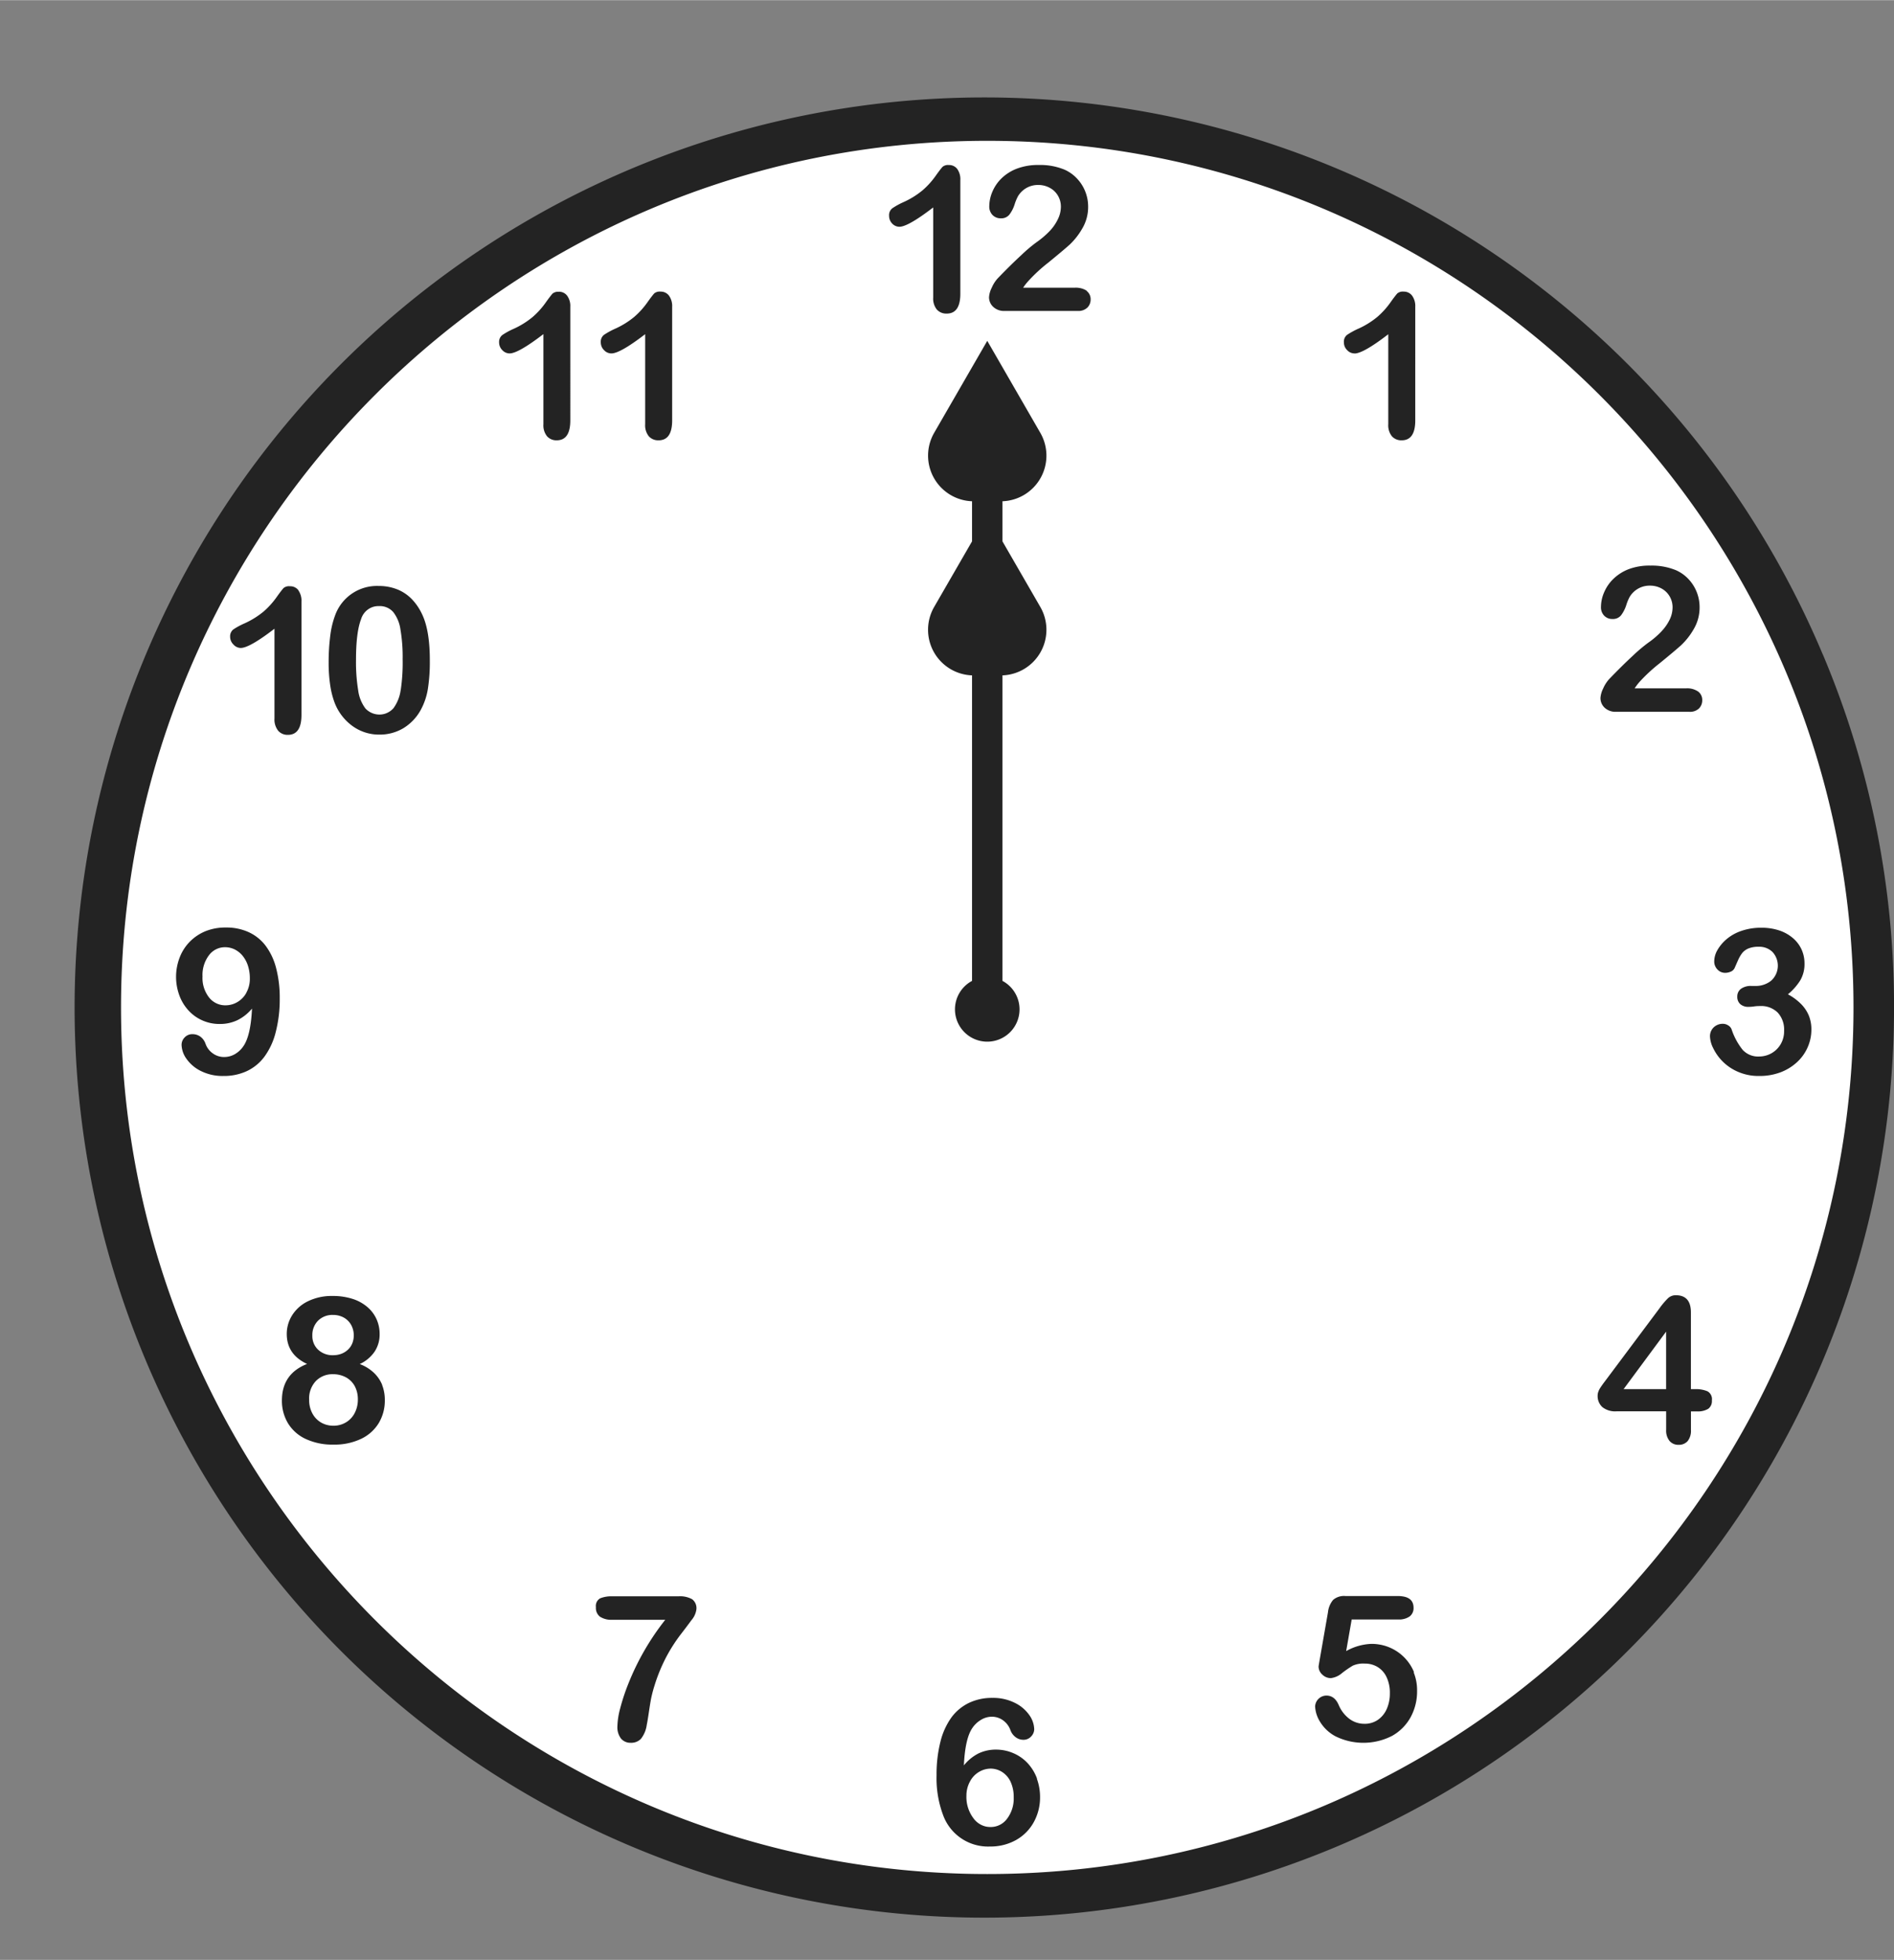
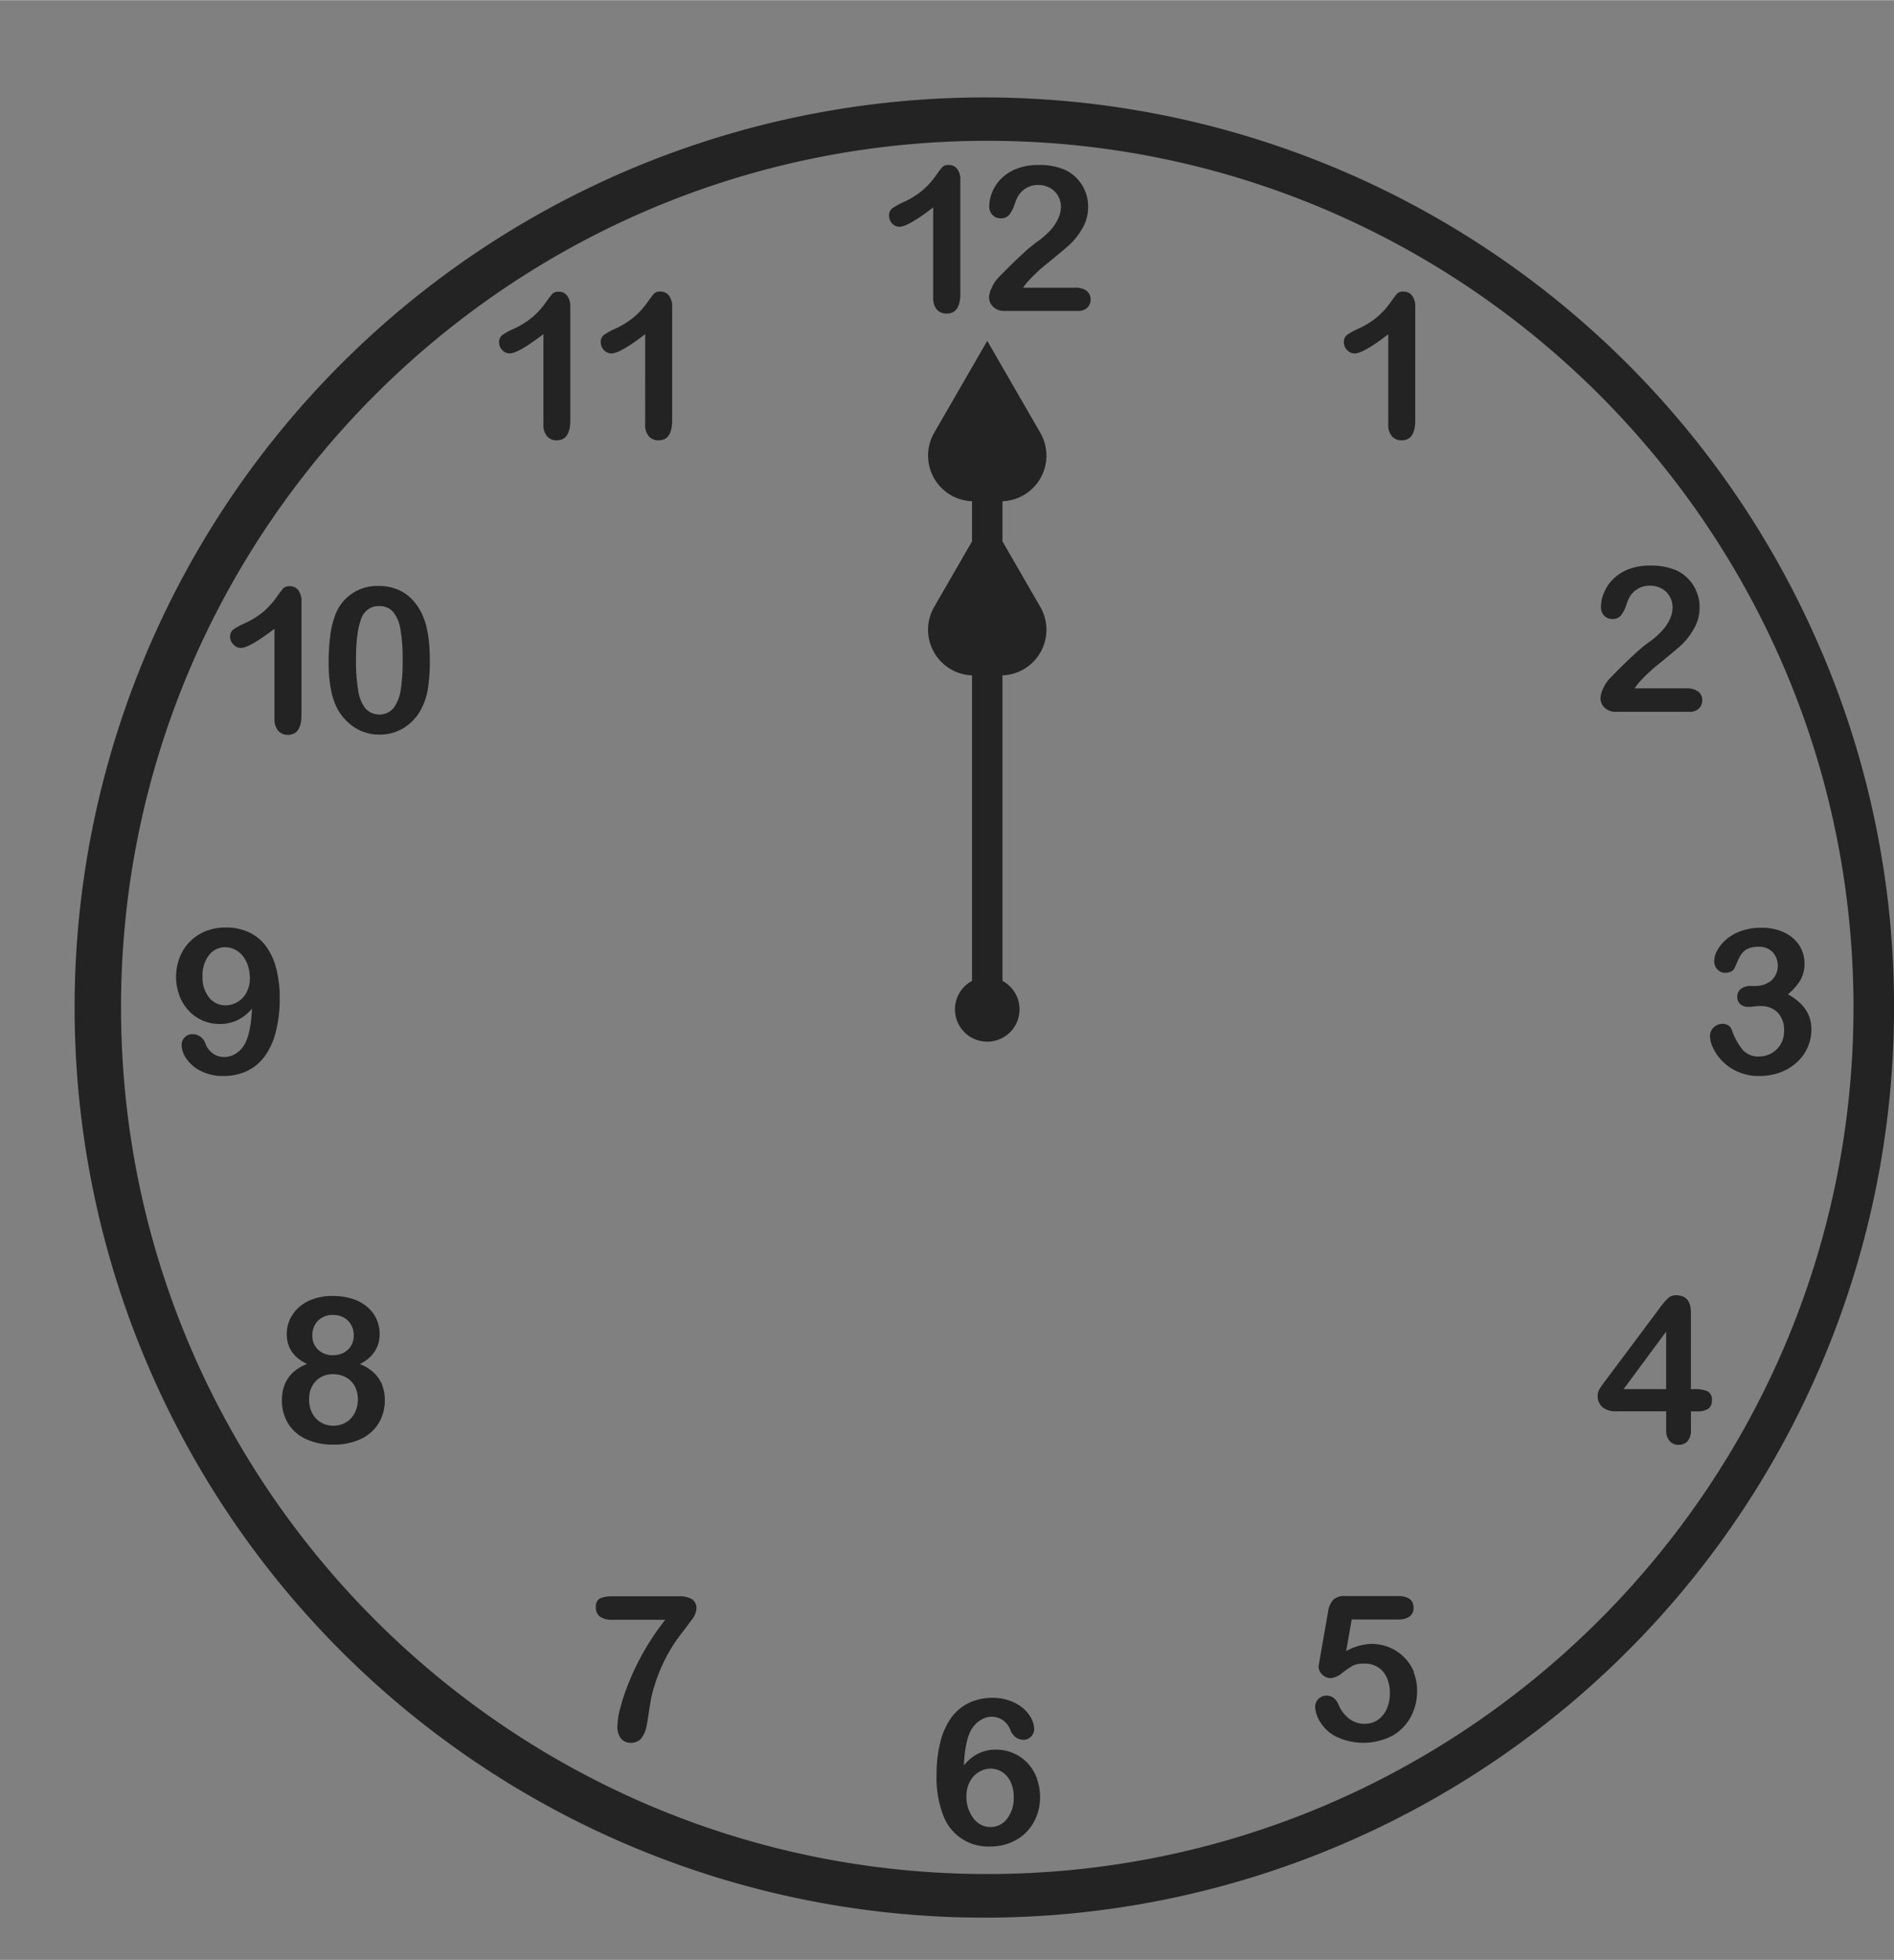
<svg xmlns="http://www.w3.org/2000/svg" data-name="Layer 1" height="541" preserveAspectRatio="xMidYMid meet" version="1.0" viewBox="-22.2 -27.6 522.7 540.6" width="523" zoomAndPan="magnify">
  <rect x="-22.2" y="-27.6" width="522.7" height="540.6" fill="#808080" stroke="none" />
  <g id="change1_1">
-     <path d="M494.91,250.26c0,135.12-109.53,244.65-244.65,244.65S5.6,385.38,5.6,250.26,115.14,5.6,250.26,5.6,494.91,115.14,494.91,250.26Z" fill="#fff" />
-   </g>
+     </g>
  <g id="change2_1">
    <path d="M54,239.4a17.53,17.53,0,0,0-2.9-6.16,12.34,12.34,0,0,0-4.64-3.73,14.7,14.7,0,0,0-6.29-1.29,14.64,14.64,0,0,0-5.59,1,13,13,0,0,0-4.36,2.9,12.72,12.72,0,0,0-2.81,4.38,14.83,14.83,0,0,0-.11,10.36,12.32,12.32,0,0,0,2.5,4.18,11.34,11.34,0,0,0,3.85,2.79,11.56,11.56,0,0,0,4.8,1,11.14,11.14,0,0,0,4.93-1.08,12.28,12.28,0,0,0,4-3.21Q47,258,45,260.91a7.14,7.14,0,0,1-2.38,2.24,5.83,5.83,0,0,1-2.95.79,5.24,5.24,0,0,1-3.14-1,5.44,5.44,0,0,1-2-2.63,4.08,4.08,0,0,0-1.45-2,3.66,3.66,0,0,0-2.16-.67,2.82,2.82,0,0,0-2.16.9,2.88,2.88,0,0,0-.85,2.05,6.93,6.93,0,0,0,1.37,3.87,10.47,10.47,0,0,0,4,3.36,13.33,13.33,0,0,0,6.17,1.35,15,15,0,0,0,6.45-1.33,12.81,12.81,0,0,0,4.88-4,19.34,19.34,0,0,0,3.1-6.72A36.17,36.17,0,0,0,55,247.82,32.28,32.28,0,0,0,54,239.4Zm-8.19,6.8a6.73,6.73,0,0,1-2.51,2.59,6.43,6.43,0,0,1-3.24.89,5.68,5.68,0,0,1-4.56-2.16,8.72,8.72,0,0,1-1.81-5.8,9,9,0,0,1,1.81-5.89,5.48,5.48,0,0,1,4.4-2.22,6,6,0,0,1,2.77.65,6.68,6.68,0,0,1,2.19,1.81,8.46,8.46,0,0,1,1.42,2.72,11.3,11.3,0,0,1,.5,3.42A7.81,7.81,0,0,1,45.78,246.2Zm14.36-111a2.81,2.81,0,0,0-2.33-1.12,2.35,2.35,0,0,0-1.74.49c-.31.33-1,1.2-2,2.62a22.56,22.56,0,0,1-3.51,3.86,23.25,23.25,0,0,1-5.29,3.28A19.68,19.68,0,0,0,42.18,146a2.4,2.4,0,0,0-.87,2,2.93,2.93,0,0,0,.89,2.12,2.75,2.75,0,0,0,2,.91q2.42,0,9.35-5.33v24.87a4.82,4.82,0,0,0,1,3.31,3.42,3.42,0,0,0,2.68,1.12q3.73,0,3.74-5.49V138.29A4.91,4.91,0,0,0,60.14,135.2Zm23.1,219.17A9.74,9.74,0,0,0,80.93,351a11.56,11.56,0,0,0-3.85-2.36,10,10,0,0,0,4.11-3.44,8.56,8.56,0,0,0,1.38-4.79,10,10,0,0,0-.79-4,9.57,9.57,0,0,0-2.43-3.36,11.69,11.69,0,0,0-4.1-2.34,17.68,17.68,0,0,0-5.71-.85,14.9,14.9,0,0,0-6.74,1.45,10.56,10.56,0,0,0-4.37,3.87,9.59,9.59,0,0,0-1.49,5.15q0,5.66,5.6,8.28-6.94,2.73-6.94,10.08a12,12,0,0,0,1.64,6.22,11.2,11.2,0,0,0,4.86,4.36,17.41,17.41,0,0,0,7.76,1.59,17,17,0,0,0,7.6-1.59,11.33,11.33,0,0,0,4.89-4.39A12,12,0,0,0,84,358.65,11.32,11.32,0,0,0,83.24,354.37ZM65.56,336.69a5.58,5.58,0,0,1,4.14-1.6,6.08,6.08,0,0,1,3,.74,5.25,5.25,0,0,1,2,2,5.86,5.86,0,0,1,.73,2.9,5.78,5.78,0,0,1-.41,2.2,4.91,4.91,0,0,1-1.17,1.72,5.53,5.53,0,0,1-1.8,1.14,6.46,6.46,0,0,1-2.34.41,5.77,5.77,0,0,1-4.15-1.55A5.15,5.15,0,0,1,64,340.8,5.62,5.62,0,0,1,65.56,336.69Zm10.1,25.51a6.35,6.35,0,0,1-2.41,2.54,6.58,6.58,0,0,1-3.44.91,6.71,6.71,0,0,1-3.42-.89A6.39,6.39,0,0,1,64,362.24a7.7,7.7,0,0,1-.88-3.75,7,7,0,0,1,1.88-5.2,6.4,6.4,0,0,1,4.68-1.85,7.47,7.47,0,0,1,3.55.84,6.12,6.12,0,0,1,2.46,2.43,7.63,7.63,0,0,1,.87,3.72A7.91,7.91,0,0,1,75.66,362.2ZM94.38,142a15.23,15.23,0,0,0-2.94-4.36,11.62,11.62,0,0,0-4-2.68A13.71,13.71,0,0,0,82.3,134a12.26,12.26,0,0,0-12,8.06,24.51,24.51,0,0,0-1.36,5.69,57.24,57.24,0,0,0-.44,7.43,41,41,0,0,0,.4,6,23.55,23.55,0,0,0,1.24,5,14.21,14.21,0,0,0,5,6.5A12.48,12.48,0,0,0,82.52,175a12.7,12.7,0,0,0,6.56-1.74,13.45,13.45,0,0,0,4.8-5,18,18,0,0,0,2-5.85,47.31,47.31,0,0,0,.54-7.7Q96.45,146.49,94.38,142Zm-6,20.74a10.91,10.91,0,0,1-2,5,5.28,5.28,0,0,1-7.79.07,10.57,10.57,0,0,1-2-5,48.37,48.37,0,0,1-.6-8.42q0-7.57,1.4-11.21a5.06,5.06,0,0,1,5-3.63,4.94,4.94,0,0,1,3.93,1.63,10,10,0,0,1,2,4.81,44.54,44.54,0,0,1,.61,8.18A51.16,51.16,0,0,1,88.39,162.72ZM134.37,54a2.78,2.78,0,0,0-2.32-1.12,2.38,2.38,0,0,0-1.75.49c-.31.33-1,1.2-2,2.62a22.13,22.13,0,0,1-3.51,3.85,23,23,0,0,1-5.29,3.28,19.41,19.41,0,0,0-3.09,1.7,2.4,2.4,0,0,0-.87,2,3,3,0,0,0,.88,2.12,2.77,2.77,0,0,0,2,.91q2.4,0,9.35-5.33V89.39a4.77,4.77,0,0,0,1,3.31,3.43,3.43,0,0,0,2.67,1.12q3.75,0,3.75-5.5V57A4.82,4.82,0,0,0,134.37,54Zm28.07,0a2.81,2.81,0,0,0-2.33-1.12,2.35,2.35,0,0,0-1.74.49c-.31.33-1,1.2-2,2.62a22.13,22.13,0,0,1-3.51,3.85,22.9,22.9,0,0,1-5.29,3.28,20.38,20.38,0,0,0-3.09,1.7,2.4,2.4,0,0,0-.87,2,2.93,2.93,0,0,0,.89,2.12,2.75,2.75,0,0,0,2,.91q2.41,0,9.35-5.33V89.39a4.82,4.82,0,0,0,1,3.31,3.46,3.46,0,0,0,2.68,1.12q3.74,0,3.74-5.5V57A4.88,4.88,0,0,0,162.44,54Zm6.38,359.57a6.85,6.85,0,0,0-3.8-.81h-18.2a8.4,8.4,0,0,0-3.36.54,2.39,2.39,0,0,0-1.2,2.43,3,3,0,0,0,1.13,2.61,5.76,5.76,0,0,0,3.43.84h14.62a70.69,70.69,0,0,0-5.94,8.78,69.57,69.57,0,0,0-4.17,8.61,56.83,56.83,0,0,0-2.4,7.2,20.84,20.84,0,0,0-.74,4.76,5.13,5.13,0,0,0,1,3.43,3.39,3.39,0,0,0,2.68,1.16,3.74,3.74,0,0,0,2.8-1.08,7.9,7.9,0,0,0,1.62-3.87c.17-.8.36-2,.58-3.47s.42-2.74.6-3.69a35.1,35.1,0,0,1,.93-3.58,46.3,46.3,0,0,1,3.43-8.28,45.37,45.37,0,0,1,3.63-5.67q1.77-2.28,3.15-4.17a5.72,5.72,0,0,0,1.38-3A3.08,3.08,0,0,0,168.82,413.52ZM242,19a2.79,2.79,0,0,0-2.32-1.12,2.38,2.38,0,0,0-1.75.49c-.31.33-1,1.2-2,2.62a22.13,22.13,0,0,1-3.51,3.85,22.9,22.9,0,0,1-5.29,3.28,19.66,19.66,0,0,0-3.08,1.7,2.37,2.37,0,0,0-.88,2.05A3,3,0,0,0,224,34a2.75,2.75,0,0,0,2,.91q2.4,0,9.34-5.33V54.43a4.82,4.82,0,0,0,1,3.31,3.47,3.47,0,0,0,2.68,1.12q3.75,0,3.75-5.5V22.07A4.88,4.88,0,0,0,242,19Zm22,444a12.7,12.7,0,0,0-2.56-4.22A11.55,11.55,0,0,0,257.5,456a11.9,11.9,0,0,0-4.8-1,11,11,0,0,0-4.89,1.07,12.37,12.37,0,0,0-4,3.28q.34-7.44,2.35-10.33a7.45,7.45,0,0,1,2.42-2.26,5.7,5.7,0,0,1,2.88-.83,5.21,5.21,0,0,1,3.17,1,5.7,5.7,0,0,1,2,2.63,4.2,4.2,0,0,0,1.45,2,3.5,3.5,0,0,0,2.13.73,2.8,2.8,0,0,0,2.16-.92,2.91,2.91,0,0,0,.85-2,7.06,7.06,0,0,0-1.35-3.89,10.4,10.4,0,0,0-4-3.38,13.34,13.34,0,0,0-6.16-1.37,14.79,14.79,0,0,0-6.48,1.37,13.09,13.09,0,0,0-4.84,4,19.49,19.49,0,0,0-3.06,6.75,36.61,36.61,0,0,0-1.06,9.24A28.91,28.91,0,0,0,238,472.86a13.2,13.2,0,0,0,13,8.87,14.49,14.49,0,0,0,7.15-1.76,12.62,12.62,0,0,0,4.92-4.91,14.07,14.07,0,0,0,1.76-7A14.59,14.59,0,0,0,263.91,463Zm-8.2,11.11a5.58,5.58,0,0,1-4.56,2.26,5.84,5.84,0,0,1-4.81-2.46,9.69,9.69,0,0,1-1.92-6.15,8.1,8.1,0,0,1,1-4,6.58,6.58,0,0,1,2.48-2.61,6.36,6.36,0,0,1,3.24-.91,5.91,5.91,0,0,1,3.25.95,6.41,6.41,0,0,1,2.33,2.73,10,10,0,0,1,.84,4.28A9.18,9.18,0,0,1,255.71,474.09Zm22-421.49a5.23,5.23,0,0,0-3.26-.88H260.15A14.55,14.55,0,0,1,261.49,50a43.78,43.78,0,0,1,5.64-5.22c2.74-2.24,4.7-3.89,5.86-4.93a19.11,19.11,0,0,0,3.43-4.35,11.66,11.66,0,0,0,1.68-6.16,11.24,11.24,0,0,0-.8-4.17A11.1,11.1,0,0,0,275,21.58a10.55,10.55,0,0,0-3.36-2.4,17.4,17.4,0,0,0-7.13-1.31,16.38,16.38,0,0,0-6.05,1,12.43,12.43,0,0,0-4.27,2.69,11.34,11.34,0,0,0-2.53,3.72,10.34,10.34,0,0,0-.84,3.93,3.32,3.32,0,0,0,.9,2.46,3.09,3.09,0,0,0,2.27.91,2.86,2.86,0,0,0,2.36-1,9.24,9.24,0,0,0,1.45-2.81,12.83,12.83,0,0,1,.92-2.24,6.38,6.38,0,0,1,5.63-3.15,6.52,6.52,0,0,1,3.12.77,5.71,5.71,0,0,1,2.27,2.14,5.92,5.92,0,0,1,.84,3.13,7.83,7.83,0,0,1-.78,3.3A12.62,12.62,0,0,1,267.57,36a24.13,24.13,0,0,1-3.73,3.19,41.52,41.52,0,0,0-4.18,3.54q-2.93,2.69-6.56,6.46a9.33,9.33,0,0,0-1.61,2.56,6.62,6.62,0,0,0-.74,2.61A3.61,3.61,0,0,0,251.9,57a4.32,4.32,0,0,0,3.19,1.13h20.12a3.56,3.56,0,0,0,2.69-.93,3.14,3.14,0,0,0,.89-2.26A2.86,2.86,0,0,0,277.67,52.6Zm90.26,381.07a12.55,12.55,0,0,0-6.71-6.84,12.32,12.32,0,0,0-4.9-1,15.26,15.26,0,0,0-7.16,2.08l1.55-8.86h13a4.7,4.7,0,0,0,3.07-.87,2.86,2.86,0,0,0,1-2.3q0-3.25-4.26-3.25H349.1a4.58,4.58,0,0,0-3.39,1.07,6.33,6.33,0,0,0-1.42,3.41L342,430.22q-.3,1.72-.3,1.86a3,3,0,0,0,1,2.2,3.39,3.39,0,0,0,2.38,1,5.79,5.79,0,0,0,3.13-1.43,29.7,29.7,0,0,1,2.91-2,7.11,7.11,0,0,1,3.36-.58,6.72,6.72,0,0,1,3.47.92,6.43,6.43,0,0,1,2.49,2.77,10,10,0,0,1,.93,4.48,10.55,10.55,0,0,1-.86,4.35,7.17,7.17,0,0,1-2.45,3,6.37,6.37,0,0,1-3.69,1.09,6.89,6.89,0,0,1-4.15-1.35,9.31,9.31,0,0,1-2.95-3.79q-1.12-2.65-3.42-2.65a3.15,3.15,0,0,0-3.11,3,8.78,8.78,0,0,0,1.27,4.08,11.09,11.09,0,0,0,4.32,4.14,17.38,17.38,0,0,0,15.65-.1,13.14,13.14,0,0,0,5.13-5.17,14.84,14.84,0,0,0,1.77-7.21A13.11,13.11,0,0,0,367.93,433.67ZM367.52,54a2.81,2.81,0,0,0-2.33-1.12,2.37,2.37,0,0,0-1.74.49c-.31.33-1,1.2-2,2.62a22.13,22.13,0,0,1-3.51,3.85,22.9,22.9,0,0,1-5.29,3.28,20.38,20.38,0,0,0-3.09,1.7,2.4,2.4,0,0,0-.87,2,2.93,2.93,0,0,0,.89,2.12,2.75,2.75,0,0,0,2,.91q2.42,0,9.35-5.33V89.39a4.82,4.82,0,0,0,1,3.31,3.46,3.46,0,0,0,2.68,1.12q3.74,0,3.74-5.5V57A4.88,4.88,0,0,0,367.52,54Zm78.89,109.16a5.22,5.22,0,0,0-3.25-.87H428.89a16.8,16.8,0,0,1,1.34-1.78,45.28,45.28,0,0,1,5.64-5.22c2.74-2.24,4.7-3.88,5.86-4.93a19,19,0,0,0,3.43-4.34,11.7,11.7,0,0,0,1.69-6.17,11.29,11.29,0,0,0-3.07-7.7,10.73,10.73,0,0,0-3.36-2.41,17.53,17.53,0,0,0-7.13-1.31,16.21,16.21,0,0,0-6.05,1A12.53,12.53,0,0,0,423,132.1a11.22,11.22,0,0,0-2.52,3.71,10.22,10.22,0,0,0-.85,3.94,3.32,3.32,0,0,0,.9,2.46,3.08,3.08,0,0,0,2.27.9,2.87,2.87,0,0,0,2.36-1,9.43,9.43,0,0,0,1.45-2.82,12.83,12.83,0,0,1,.92-2.24,6.39,6.39,0,0,1,5.63-3.14,6.56,6.56,0,0,1,3.13.76,5.77,5.77,0,0,1,2.26,2.15,5.89,5.89,0,0,1,.84,3.13,7.79,7.79,0,0,1-.78,3.29,12.84,12.84,0,0,1-2.27,3.28,23.57,23.57,0,0,1-3.73,3.18,44.51,44.51,0,0,0-4.18,3.54q-2.92,2.7-6.56,6.47a9.42,9.42,0,0,0-1.61,2.55,6.88,6.88,0,0,0-.74,2.61,3.63,3.63,0,0,0,1.15,2.67,4.37,4.37,0,0,0,3.2,1.13H444a3.56,3.56,0,0,0,2.69-.93,3.16,3.16,0,0,0,.89-2.27A2.89,2.89,0,0,0,446.41,163.11Zm2.59,193a8.21,8.21,0,0,0-3.38-.58h-1.17V334.41q0-4.76-4.16-4.75a3.08,3.08,0,0,0-2.2.86,20.87,20.87,0,0,0-2.33,2.77l-14.49,19.38-1,1.33c-.27.37-.54.75-.79,1.14a4.74,4.74,0,0,0-.57,1.12,3,3,0,0,0-.2,1.05,4.13,4.13,0,0,0,1.3,3.2,5.68,5.68,0,0,0,3.9,1.17h13.71v5.09a4.51,4.51,0,0,0,.95,3.1,3.16,3.16,0,0,0,2.47,1.05,3.21,3.21,0,0,0,2.49-1,4.56,4.56,0,0,0,.93-3.13v-5.09h1.66a5.49,5.49,0,0,0,3.12-.72,2.62,2.62,0,0,0,1-2.31A2.47,2.47,0,0,0,449,356.14Zm-11.39-.58H425.86l11.75-15.88Zm39.35-103a9.94,9.94,0,0,0-2.2-3.26,15,15,0,0,0-3.59-2.63,15.93,15.93,0,0,0,3.4-3.81,8.86,8.86,0,0,0,1.19-4.69,9.25,9.25,0,0,0-.82-3.88,9.13,9.13,0,0,0-2.43-3.17,11.3,11.3,0,0,0-3.8-2.09,15.41,15.41,0,0,0-4.84-.72,16.39,16.39,0,0,0-5.49.86,12.48,12.48,0,0,0-4.11,2.28,11.06,11.06,0,0,0-2.52,3,6.31,6.31,0,0,0-.86,3,3.14,3.14,0,0,0,.92,2.36,2.84,2.84,0,0,0,2,.89,3.87,3.87,0,0,0,1.64-.33,1.93,1.93,0,0,0,1-.9c.31-.71.65-1.47,1-2.27a9.57,9.57,0,0,1,1.19-2,4.44,4.44,0,0,1,1.71-1.23,7,7,0,0,1,2.75-.46A5.16,5.16,0,0,1,467,235a5.58,5.58,0,0,1-.37,7.86,6.71,6.71,0,0,1-4.34,1.48h-1.12a4.58,4.58,0,0,0-2.92.8,2.6,2.6,0,0,0-1,2.12,2.68,2.68,0,0,0,.82,2.09,3.3,3.3,0,0,0,2.32.75c.22,0,.71,0,1.47-.11s1.33-.11,1.7-.11a6.42,6.42,0,0,1,4.86,1.82,6.91,6.91,0,0,1,1.75,5,7,7,0,0,1-1,3.79,6.85,6.85,0,0,1-2.6,2.48,6.93,6.93,0,0,1-3.26.83,5.77,5.77,0,0,1-4.58-1.84,18.28,18.28,0,0,1-3.05-5.65,2.07,2.07,0,0,0-.93-1.08,2.69,2.69,0,0,0-1.47-.45,3.61,3.61,0,0,0-2.56,1,3.37,3.37,0,0,0-1,2.56,7.76,7.76,0,0,0,.86,3.11A13.43,13.43,0,0,0,457.4,268a14.14,14.14,0,0,0,5.87,1.17,16.37,16.37,0,0,0,5.89-1,14,14,0,0,0,4.61-2.84,12.2,12.2,0,0,0,2.93-4.14,12,12,0,0,0,1-4.81A10.07,10.07,0,0,0,477,252.53Zm0,0a9.94,9.94,0,0,0-2.2-3.26,15,15,0,0,0-3.59-2.63,15.93,15.93,0,0,0,3.4-3.81,8.86,8.86,0,0,0,1.19-4.69,9.25,9.25,0,0,0-.82-3.88,9.13,9.13,0,0,0-2.43-3.17,11.3,11.3,0,0,0-3.8-2.09,15.41,15.41,0,0,0-4.84-.72,16.39,16.39,0,0,0-5.49.86,12.48,12.48,0,0,0-4.11,2.28,11.06,11.06,0,0,0-2.52,3,6.31,6.31,0,0,0-.86,3,3.14,3.14,0,0,0,.92,2.36,2.84,2.84,0,0,0,2,.89,3.87,3.87,0,0,0,1.64-.33,1.93,1.93,0,0,0,1-.9c.31-.71.65-1.47,1-2.27a9.57,9.57,0,0,1,1.19-2,4.44,4.44,0,0,1,1.71-1.23,7,7,0,0,1,2.75-.46A5.16,5.16,0,0,1,467,235a5.58,5.58,0,0,1-.37,7.86,6.71,6.71,0,0,1-4.34,1.48h-1.12a4.58,4.58,0,0,0-2.92.8,2.6,2.6,0,0,0-1,2.12,2.68,2.68,0,0,0,.82,2.09,3.3,3.3,0,0,0,2.32.75c.22,0,.71,0,1.47-.11s1.33-.11,1.7-.11a6.42,6.42,0,0,1,4.86,1.82,6.91,6.91,0,0,1,1.75,5,7,7,0,0,1-1,3.79,6.85,6.85,0,0,1-2.6,2.48,6.93,6.93,0,0,1-3.26.83,5.77,5.77,0,0,1-4.58-1.84,18.28,18.28,0,0,1-3.05-5.65,2.07,2.07,0,0,0-.93-1.08,2.69,2.69,0,0,0-1.47-.45,3.61,3.61,0,0,0-2.56,1,3.37,3.37,0,0,0-1,2.56,7.76,7.76,0,0,0,.86,3.11A13.43,13.43,0,0,0,457.4,268a14.14,14.14,0,0,0,5.87,1.17,16.37,16.37,0,0,0,5.89-1,14,14,0,0,0,4.61-2.84,12.2,12.2,0,0,0,2.93-4.14,12,12,0,0,0,1-4.81A10.07,10.07,0,0,0,477,252.53ZM449,356.14a8.21,8.21,0,0,0-3.38-.58h-1.17V334.41q0-4.76-4.16-4.75a3.08,3.08,0,0,0-2.2.86,20.87,20.87,0,0,0-2.33,2.77l-14.49,19.38-1,1.33c-.27.37-.54.75-.79,1.14a4.74,4.74,0,0,0-.57,1.12,3,3,0,0,0-.2,1.05,4.13,4.13,0,0,0,1.3,3.2,5.68,5.68,0,0,0,3.9,1.17h13.71v5.09a4.51,4.51,0,0,0,.95,3.1,3.16,3.16,0,0,0,2.47,1.05,3.21,3.21,0,0,0,2.49-1,4.56,4.56,0,0,0,.93-3.13v-5.09h1.66a5.49,5.49,0,0,0,3.12-.72,2.62,2.62,0,0,0,1-2.31A2.47,2.47,0,0,0,449,356.14Zm-11.39-.58H425.86l11.75-15.88Zm8.8-192.45a5.22,5.22,0,0,0-3.25-.87H428.89a16.8,16.8,0,0,1,1.34-1.78,45.28,45.28,0,0,1,5.64-5.22c2.74-2.24,4.7-3.88,5.86-4.93a19,19,0,0,0,3.43-4.34,11.7,11.7,0,0,0,1.69-6.17,11.29,11.29,0,0,0-3.07-7.7,10.73,10.73,0,0,0-3.36-2.41,17.53,17.53,0,0,0-7.13-1.31,16.21,16.21,0,0,0-6.05,1A12.53,12.53,0,0,0,423,132.1a11.22,11.22,0,0,0-2.52,3.71,10.22,10.22,0,0,0-.85,3.94,3.32,3.32,0,0,0,.9,2.46,3.08,3.08,0,0,0,2.27.9,2.87,2.87,0,0,0,2.36-1,9.43,9.43,0,0,0,1.45-2.82,12.83,12.83,0,0,1,.92-2.24,6.39,6.39,0,0,1,5.63-3.14,6.56,6.56,0,0,1,3.13.76,5.77,5.77,0,0,1,2.26,2.15,5.89,5.89,0,0,1,.84,3.13,7.79,7.79,0,0,1-.78,3.29,12.84,12.84,0,0,1-2.27,3.28,23.57,23.57,0,0,1-3.73,3.18,44.51,44.51,0,0,0-4.18,3.54q-2.92,2.7-6.56,6.47a9.42,9.42,0,0,0-1.61,2.55,6.88,6.88,0,0,0-.74,2.61,3.63,3.63,0,0,0,1.15,2.67,4.37,4.37,0,0,0,3.2,1.13H444a3.56,3.56,0,0,0,2.69-.93,3.16,3.16,0,0,0,.89-2.27A2.89,2.89,0,0,0,446.41,163.11ZM367.52,54a2.81,2.81,0,0,0-2.33-1.12,2.37,2.37,0,0,0-1.74.49c-.31.33-1,1.2-2,2.62a22.13,22.13,0,0,1-3.51,3.85,22.9,22.9,0,0,1-5.29,3.28,20.38,20.38,0,0,0-3.09,1.7,2.4,2.4,0,0,0-.87,2,2.93,2.93,0,0,0,.89,2.12,2.75,2.75,0,0,0,2,.91q2.42,0,9.35-5.33V89.39a4.82,4.82,0,0,0,1,3.31,3.46,3.46,0,0,0,2.68,1.12q3.74,0,3.74-5.5V57A4.88,4.88,0,0,0,367.52,54Zm.41,379.72a12.55,12.55,0,0,0-6.71-6.84,12.32,12.32,0,0,0-4.9-1,15.26,15.26,0,0,0-7.16,2.08l1.55-8.86h13a4.7,4.7,0,0,0,3.07-.87,2.86,2.86,0,0,0,1-2.3q0-3.25-4.26-3.25H349.1a4.58,4.58,0,0,0-3.39,1.07,6.33,6.33,0,0,0-1.42,3.41L342,430.22q-.3,1.72-.3,1.86a3,3,0,0,0,1,2.2,3.39,3.39,0,0,0,2.38,1,5.79,5.79,0,0,0,3.13-1.43,29.7,29.7,0,0,1,2.91-2,7.11,7.11,0,0,1,3.36-.58,6.72,6.72,0,0,1,3.47.92,6.43,6.43,0,0,1,2.49,2.77,10,10,0,0,1,.93,4.48,10.55,10.55,0,0,1-.86,4.35,7.17,7.17,0,0,1-2.45,3,6.37,6.37,0,0,1-3.69,1.09,6.89,6.89,0,0,1-4.15-1.35,9.31,9.31,0,0,1-2.95-3.79q-1.12-2.65-3.42-2.65a3.15,3.15,0,0,0-3.11,3,8.78,8.78,0,0,0,1.27,4.08,11.09,11.09,0,0,0,4.32,4.14,17.38,17.38,0,0,0,15.65-.1,13.14,13.14,0,0,0,5.13-5.17,14.84,14.84,0,0,0,1.77-7.21A13.11,13.11,0,0,0,367.93,433.67ZM277.67,52.6a5.23,5.23,0,0,0-3.26-.88H260.15A14.55,14.55,0,0,1,261.49,50a43.78,43.78,0,0,1,5.64-5.22c2.74-2.24,4.7-3.89,5.86-4.93a19.11,19.11,0,0,0,3.43-4.35,11.66,11.66,0,0,0,1.68-6.16,11.24,11.24,0,0,0-.8-4.17A11.1,11.1,0,0,0,275,21.58a10.55,10.55,0,0,0-3.36-2.4,17.4,17.4,0,0,0-7.13-1.31,16.38,16.38,0,0,0-6.05,1,12.43,12.43,0,0,0-4.27,2.69,11.34,11.34,0,0,0-2.53,3.72,10.34,10.34,0,0,0-.84,3.93,3.32,3.32,0,0,0,.9,2.46,3.09,3.09,0,0,0,2.27.91,2.86,2.86,0,0,0,2.36-1,9.24,9.24,0,0,0,1.45-2.81,12.83,12.83,0,0,1,.92-2.24,6.38,6.38,0,0,1,5.63-3.15,6.52,6.52,0,0,1,3.12.77,5.71,5.71,0,0,1,2.27,2.14,5.92,5.92,0,0,1,.84,3.13,7.83,7.83,0,0,1-.78,3.3A12.62,12.62,0,0,1,267.57,36a24.13,24.13,0,0,1-3.73,3.19,41.52,41.52,0,0,0-4.18,3.54q-2.93,2.69-6.56,6.46a9.33,9.33,0,0,0-1.61,2.56,6.62,6.62,0,0,0-.74,2.61A3.61,3.61,0,0,0,251.9,57a4.32,4.32,0,0,0,3.19,1.13h20.12a3.56,3.56,0,0,0,2.69-.93,3.14,3.14,0,0,0,.89-2.26A2.86,2.86,0,0,0,277.67,52.6ZM263.91,463a12.7,12.7,0,0,0-2.56-4.22A11.55,11.55,0,0,0,257.5,456a11.9,11.9,0,0,0-4.8-1,11,11,0,0,0-4.89,1.07,12.37,12.37,0,0,0-4,3.28q.34-7.44,2.35-10.33a7.45,7.45,0,0,1,2.42-2.26,5.7,5.7,0,0,1,2.88-.83,5.21,5.21,0,0,1,3.17,1,5.7,5.7,0,0,1,2,2.63,4.2,4.2,0,0,0,1.45,2,3.5,3.5,0,0,0,2.13.73,2.8,2.8,0,0,0,2.16-.92,2.91,2.91,0,0,0,.85-2,7.06,7.06,0,0,0-1.35-3.89,10.4,10.4,0,0,0-4-3.38,13.34,13.34,0,0,0-6.16-1.37,14.79,14.79,0,0,0-6.48,1.37,13.09,13.09,0,0,0-4.84,4,19.49,19.49,0,0,0-3.06,6.75,36.61,36.61,0,0,0-1.06,9.24A28.91,28.91,0,0,0,238,472.86a13.2,13.2,0,0,0,13,8.87,14.49,14.49,0,0,0,7.15-1.76,12.62,12.62,0,0,0,4.92-4.91,14.07,14.07,0,0,0,1.76-7A14.59,14.59,0,0,0,263.91,463Zm-8.2,11.11a5.58,5.58,0,0,1-4.56,2.26,5.84,5.84,0,0,1-4.81-2.46,9.69,9.69,0,0,1-1.92-6.15,8.1,8.1,0,0,1,1-4,6.58,6.58,0,0,1,2.48-2.61,6.36,6.36,0,0,1,3.24-.91,5.91,5.91,0,0,1,3.25.95,6.41,6.41,0,0,1,2.33,2.73,10,10,0,0,1,.84,4.28A9.18,9.18,0,0,1,255.71,474.09ZM242,19a2.79,2.79,0,0,0-2.32-1.12,2.38,2.38,0,0,0-1.75.49c-.31.33-1,1.2-2,2.62a22.13,22.13,0,0,1-3.51,3.85,22.9,22.9,0,0,1-5.29,3.28,19.66,19.66,0,0,0-3.08,1.7,2.37,2.37,0,0,0-.88,2.05A3,3,0,0,0,224,34a2.75,2.75,0,0,0,2,.91q2.4,0,9.34-5.33V54.43a4.82,4.82,0,0,0,1,3.31,3.47,3.47,0,0,0,2.68,1.12q3.75,0,3.75-5.5V22.07A4.88,4.88,0,0,0,242,19ZM168.82,413.52a6.85,6.85,0,0,0-3.8-.81h-18.2a8.4,8.4,0,0,0-3.36.54,2.39,2.39,0,0,0-1.2,2.43,3,3,0,0,0,1.13,2.61,5.76,5.76,0,0,0,3.43.84h14.62a70.69,70.69,0,0,0-5.94,8.78,69.57,69.57,0,0,0-4.17,8.61,56.83,56.83,0,0,0-2.4,7.2,20.84,20.84,0,0,0-.74,4.76,5.13,5.13,0,0,0,1,3.43,3.39,3.39,0,0,0,2.68,1.16,3.74,3.74,0,0,0,2.8-1.08,7.9,7.9,0,0,0,1.62-3.87c.17-.8.36-2,.58-3.47s.42-2.74.6-3.69a35.1,35.1,0,0,1,.93-3.58,46.3,46.3,0,0,1,3.43-8.28,45.37,45.37,0,0,1,3.63-5.67q1.77-2.28,3.15-4.17a5.72,5.72,0,0,0,1.38-3A3.08,3.08,0,0,0,168.82,413.52ZM162.44,54a2.81,2.81,0,0,0-2.33-1.12,2.35,2.35,0,0,0-1.74.49c-.31.33-1,1.2-2,2.62a22.13,22.13,0,0,1-3.51,3.85,22.9,22.9,0,0,1-5.29,3.28,20.38,20.38,0,0,0-3.09,1.7,2.4,2.4,0,0,0-.87,2,2.93,2.93,0,0,0,.89,2.12,2.75,2.75,0,0,0,2,.91q2.41,0,9.35-5.33V89.39a4.82,4.82,0,0,0,1,3.31,3.46,3.46,0,0,0,2.68,1.12q3.74,0,3.74-5.5V57A4.88,4.88,0,0,0,162.44,54Zm-28.07,0a2.78,2.78,0,0,0-2.32-1.12,2.38,2.38,0,0,0-1.75.49c-.31.33-1,1.2-2,2.62a22.13,22.13,0,0,1-3.51,3.85,23,23,0,0,1-5.29,3.28,19.41,19.41,0,0,0-3.09,1.7,2.4,2.4,0,0,0-.87,2,3,3,0,0,0,.88,2.12,2.77,2.77,0,0,0,2,.91q2.4,0,9.35-5.33V89.39a4.77,4.77,0,0,0,1,3.31,3.43,3.43,0,0,0,2.67,1.12q3.75,0,3.75-5.5V57A4.82,4.82,0,0,0,134.37,54Zm-40,88a15.23,15.23,0,0,0-2.94-4.36,11.62,11.62,0,0,0-4-2.68A13.71,13.71,0,0,0,82.3,134a12.26,12.26,0,0,0-12,8.06,24.51,24.51,0,0,0-1.36,5.69,57.24,57.24,0,0,0-.44,7.43,41,41,0,0,0,.4,6,23.55,23.55,0,0,0,1.24,5,14.21,14.21,0,0,0,5,6.5A12.48,12.48,0,0,0,82.52,175a12.7,12.7,0,0,0,6.56-1.74,13.45,13.45,0,0,0,4.8-5,18,18,0,0,0,2-5.85,47.31,47.31,0,0,0,.54-7.7Q96.45,146.49,94.38,142Zm-6,20.74a10.91,10.91,0,0,1-2,5,5.28,5.28,0,0,1-7.79.07,10.57,10.57,0,0,1-2-5,48.37,48.37,0,0,1-.6-8.42q0-7.57,1.4-11.21a5.06,5.06,0,0,1,5-3.63,4.94,4.94,0,0,1,3.93,1.63,10,10,0,0,1,2,4.81,44.54,44.54,0,0,1,.61,8.18A51.16,51.16,0,0,1,88.39,162.72ZM83.24,354.37A9.74,9.74,0,0,0,80.93,351a11.56,11.56,0,0,0-3.85-2.36,10,10,0,0,0,4.11-3.44,8.56,8.56,0,0,0,1.38-4.79,10,10,0,0,0-.79-4,9.57,9.57,0,0,0-2.43-3.36,11.69,11.69,0,0,0-4.1-2.34,17.68,17.68,0,0,0-5.71-.85,14.9,14.9,0,0,0-6.74,1.45,10.56,10.56,0,0,0-4.37,3.87,9.59,9.59,0,0,0-1.49,5.15q0,5.66,5.6,8.28-6.94,2.73-6.94,10.08a12,12,0,0,0,1.64,6.22,11.2,11.2,0,0,0,4.86,4.36,17.41,17.41,0,0,0,7.76,1.59,17,17,0,0,0,7.6-1.59,11.33,11.33,0,0,0,4.89-4.39A12,12,0,0,0,84,358.65,11.32,11.32,0,0,0,83.24,354.37ZM65.56,336.69a5.58,5.58,0,0,1,4.14-1.6,6.08,6.08,0,0,1,3,.74,5.25,5.25,0,0,1,2,2,5.86,5.86,0,0,1,.73,2.9,5.78,5.78,0,0,1-.41,2.2,4.91,4.91,0,0,1-1.17,1.72,5.53,5.53,0,0,1-1.8,1.14,6.46,6.46,0,0,1-2.34.41,5.77,5.77,0,0,1-4.15-1.55A5.15,5.15,0,0,1,64,340.8,5.62,5.62,0,0,1,65.56,336.69Zm10.1,25.51a6.35,6.35,0,0,1-2.41,2.54,6.58,6.58,0,0,1-3.44.91,6.71,6.71,0,0,1-3.42-.89A6.39,6.39,0,0,1,64,362.24a7.7,7.7,0,0,1-.88-3.75,7,7,0,0,1,1.88-5.2,6.4,6.4,0,0,1,4.68-1.85,7.47,7.47,0,0,1,3.55.84,6.12,6.12,0,0,1,2.46,2.43,7.63,7.63,0,0,1,.87,3.72A7.91,7.91,0,0,1,75.66,362.2Zm-15.52-227a2.81,2.81,0,0,0-2.33-1.12,2.35,2.35,0,0,0-1.74.49c-.31.33-1,1.2-2,2.62a22.56,22.56,0,0,1-3.51,3.86,23.25,23.25,0,0,1-5.29,3.28A19.68,19.68,0,0,0,42.18,146a2.4,2.4,0,0,0-.87,2,2.93,2.93,0,0,0,.89,2.12,2.75,2.75,0,0,0,2,.91q2.42,0,9.35-5.33v24.87a4.82,4.82,0,0,0,1,3.31,3.42,3.42,0,0,0,2.68,1.12q3.73,0,3.74-5.49V138.29A4.91,4.91,0,0,0,60.14,135.2ZM54,239.4a17.53,17.53,0,0,0-2.9-6.16,12.34,12.34,0,0,0-4.64-3.73,14.7,14.7,0,0,0-6.29-1.29,14.64,14.64,0,0,0-5.59,1,13,13,0,0,0-4.36,2.9,12.72,12.72,0,0,0-2.81,4.38,14.83,14.83,0,0,0-.11,10.36,12.32,12.32,0,0,0,2.5,4.18,11.34,11.34,0,0,0,3.85,2.79,11.56,11.56,0,0,0,4.8,1,11.14,11.14,0,0,0,4.93-1.08,12.28,12.28,0,0,0,4-3.21Q47,258,45,260.91a7.14,7.14,0,0,1-2.38,2.24,5.83,5.83,0,0,1-2.95.79,5.24,5.24,0,0,1-3.14-1,5.44,5.44,0,0,1-2-2.63,4.08,4.08,0,0,0-1.45-2,3.66,3.66,0,0,0-2.16-.67,2.82,2.82,0,0,0-2.16.9,2.88,2.88,0,0,0-.85,2.05,6.93,6.93,0,0,0,1.37,3.87,10.47,10.47,0,0,0,4,3.36,13.33,13.33,0,0,0,6.17,1.35,15,15,0,0,0,6.45-1.33,12.81,12.81,0,0,0,4.88-4,19.34,19.34,0,0,0,3.1-6.72A36.17,36.17,0,0,0,55,247.82,32.28,32.28,0,0,0,54,239.4Zm-8.19,6.8a6.73,6.73,0,0,1-2.51,2.59,6.43,6.43,0,0,1-3.24.89,5.68,5.68,0,0,1-4.56-2.16,8.72,8.72,0,0,1-1.81-5.8,9,9,0,0,1,1.81-5.89,5.48,5.48,0,0,1,4.4-2.22,6,6,0,0,1,2.77.65,6.68,6.68,0,0,1,2.19,1.81,8.46,8.46,0,0,1,1.42,2.72,11.3,11.3,0,0,1,.5,3.42A7.81,7.81,0,0,1,45.78,246.2ZM54,239.4a17.53,17.53,0,0,0-2.9-6.16,12.34,12.34,0,0,0-4.64-3.73,14.7,14.7,0,0,0-6.29-1.29,14.64,14.64,0,0,0-5.59,1,13,13,0,0,0-4.36,2.9,12.72,12.72,0,0,0-2.81,4.38,14.83,14.83,0,0,0-.11,10.36,12.32,12.32,0,0,0,2.5,4.18,11.34,11.34,0,0,0,3.85,2.79,11.56,11.56,0,0,0,4.8,1,11.14,11.14,0,0,0,4.93-1.08,12.28,12.28,0,0,0,4-3.21Q47,258,45,260.91a7.14,7.14,0,0,1-2.38,2.24,5.83,5.83,0,0,1-2.95.79,5.24,5.24,0,0,1-3.14-1,5.44,5.44,0,0,1-2-2.63,4.08,4.08,0,0,0-1.45-2,3.66,3.66,0,0,0-2.16-.67,2.82,2.82,0,0,0-2.16.9,2.88,2.88,0,0,0-.85,2.05,6.93,6.93,0,0,0,1.37,3.87,10.47,10.47,0,0,0,4,3.36,13.33,13.33,0,0,0,6.17,1.35,15,15,0,0,0,6.45-1.33,12.81,12.81,0,0,0,4.88-4,19.34,19.34,0,0,0,3.1-6.72A36.17,36.17,0,0,0,55,247.82,32.28,32.28,0,0,0,54,239.4Zm-8.19,6.8a6.73,6.73,0,0,1-2.51,2.59,6.43,6.43,0,0,1-3.24.89,5.68,5.68,0,0,1-4.56-2.16,8.72,8.72,0,0,1-1.81-5.8,9,9,0,0,1,1.81-5.89,5.48,5.48,0,0,1,4.4-2.22,6,6,0,0,1,2.77.65,6.68,6.68,0,0,1,2.19,1.81,8.46,8.46,0,0,1,1.42,2.72,11.3,11.3,0,0,1,.5,3.42A7.81,7.81,0,0,1,45.78,246.2Zm14.36-111a2.81,2.81,0,0,0-2.33-1.12,2.35,2.35,0,0,0-1.74.49c-.31.33-1,1.2-2,2.62a22.56,22.56,0,0,1-3.51,3.86,23.25,23.25,0,0,1-5.29,3.28A19.68,19.68,0,0,0,42.18,146a2.4,2.4,0,0,0-.87,2,2.93,2.93,0,0,0,.89,2.12,2.75,2.75,0,0,0,2,.91q2.42,0,9.35-5.33v24.87a4.82,4.82,0,0,0,1,3.31,3.42,3.42,0,0,0,2.68,1.12q3.73,0,3.74-5.49V138.29A4.91,4.91,0,0,0,60.14,135.2Zm23.1,219.17A9.74,9.74,0,0,0,80.93,351a11.56,11.56,0,0,0-3.85-2.36,10,10,0,0,0,4.11-3.44,8.56,8.56,0,0,0,1.38-4.79,10,10,0,0,0-.79-4,9.57,9.57,0,0,0-2.43-3.36,11.69,11.69,0,0,0-4.1-2.34,17.68,17.68,0,0,0-5.71-.85,14.9,14.9,0,0,0-6.74,1.45,10.56,10.56,0,0,0-4.37,3.87,9.59,9.59,0,0,0-1.49,5.15q0,5.66,5.6,8.28-6.94,2.73-6.94,10.08a12,12,0,0,0,1.64,6.22,11.2,11.2,0,0,0,4.86,4.36,17.41,17.41,0,0,0,7.76,1.59,17,17,0,0,0,7.6-1.59,11.33,11.33,0,0,0,4.89-4.39A12,12,0,0,0,84,358.65,11.32,11.32,0,0,0,83.24,354.37ZM65.56,336.69a5.58,5.58,0,0,1,4.14-1.6,6.08,6.08,0,0,1,3,.74,5.25,5.25,0,0,1,2,2,5.86,5.86,0,0,1,.73,2.9,5.78,5.78,0,0,1-.41,2.2,4.91,4.91,0,0,1-1.17,1.72,5.53,5.53,0,0,1-1.8,1.14,6.46,6.46,0,0,1-2.34.41,5.77,5.77,0,0,1-4.15-1.55A5.15,5.15,0,0,1,64,340.8,5.62,5.62,0,0,1,65.56,336.69Zm10.1,25.51a6.35,6.35,0,0,1-2.41,2.54,6.58,6.58,0,0,1-3.44.91,6.71,6.71,0,0,1-3.42-.89A6.39,6.39,0,0,1,64,362.24a7.7,7.7,0,0,1-.88-3.75,7,7,0,0,1,1.88-5.2,6.4,6.4,0,0,1,4.68-1.85,7.47,7.47,0,0,1,3.55.84,6.12,6.12,0,0,1,2.46,2.43,7.63,7.63,0,0,1,.87,3.72A7.91,7.91,0,0,1,75.66,362.2ZM94.38,142a15.23,15.23,0,0,0-2.94-4.36,11.62,11.62,0,0,0-4-2.68A13.71,13.71,0,0,0,82.3,134a12.26,12.26,0,0,0-12,8.06,24.51,24.51,0,0,0-1.36,5.69,57.24,57.24,0,0,0-.44,7.43,41,41,0,0,0,.4,6,23.55,23.55,0,0,0,1.24,5,14.21,14.21,0,0,0,5,6.5A12.48,12.48,0,0,0,82.52,175a12.7,12.7,0,0,0,6.56-1.74,13.45,13.45,0,0,0,4.8-5,18,18,0,0,0,2-5.85,47.31,47.31,0,0,0,.54-7.7Q96.45,146.49,94.38,142Zm-6,20.74a10.91,10.91,0,0,1-2,5,5.28,5.28,0,0,1-7.79.07,10.57,10.57,0,0,1-2-5,48.37,48.37,0,0,1-.6-8.42q0-7.57,1.4-11.21a5.06,5.06,0,0,1,5-3.63,4.94,4.94,0,0,1,3.93,1.63,10,10,0,0,1,2,4.81,44.54,44.54,0,0,1,.61,8.18A51.16,51.16,0,0,1,88.39,162.72ZM134.37,54a2.78,2.78,0,0,0-2.32-1.12,2.38,2.38,0,0,0-1.75.49c-.31.33-1,1.2-2,2.62a22.13,22.13,0,0,1-3.51,3.85,23,23,0,0,1-5.29,3.28,19.41,19.41,0,0,0-3.09,1.7,2.4,2.4,0,0,0-.87,2,3,3,0,0,0,.88,2.12,2.77,2.77,0,0,0,2,.91q2.4,0,9.35-5.33V89.39a4.77,4.77,0,0,0,1,3.31,3.43,3.43,0,0,0,2.67,1.12q3.75,0,3.75-5.5V57A4.82,4.82,0,0,0,134.37,54Zm28.07,0a2.81,2.81,0,0,0-2.33-1.12,2.35,2.35,0,0,0-1.74.49c-.31.33-1,1.2-2,2.62a22.13,22.13,0,0,1-3.51,3.85,22.9,22.9,0,0,1-5.29,3.28,20.38,20.38,0,0,0-3.09,1.7,2.4,2.4,0,0,0-.87,2,2.93,2.93,0,0,0,.89,2.12,2.75,2.75,0,0,0,2,.91q2.41,0,9.35-5.33V89.39a4.82,4.82,0,0,0,1,3.31,3.46,3.46,0,0,0,2.68,1.12q3.74,0,3.74-5.5V57A4.88,4.88,0,0,0,162.44,54Zm6.38,359.57a6.85,6.85,0,0,0-3.8-.81h-18.2a8.4,8.4,0,0,0-3.36.54,2.39,2.39,0,0,0-1.2,2.43,3,3,0,0,0,1.13,2.61,5.76,5.76,0,0,0,3.43.84h14.62a70.69,70.69,0,0,0-5.94,8.78,69.57,69.57,0,0,0-4.17,8.61,56.83,56.83,0,0,0-2.4,7.2,20.84,20.84,0,0,0-.74,4.76,5.13,5.13,0,0,0,1,3.43,3.39,3.39,0,0,0,2.68,1.16,3.74,3.74,0,0,0,2.8-1.08,7.9,7.9,0,0,0,1.62-3.87c.17-.8.36-2,.58-3.47s.42-2.74.6-3.69a35.1,35.1,0,0,1,.93-3.58,46.3,46.3,0,0,1,3.43-8.28,45.37,45.37,0,0,1,3.63-5.67q1.77-2.28,3.15-4.17a5.72,5.72,0,0,0,1.38-3A3.08,3.08,0,0,0,168.82,413.52ZM242,19a2.79,2.79,0,0,0-2.32-1.12,2.38,2.38,0,0,0-1.75.49c-.31.33-1,1.2-2,2.62a22.13,22.13,0,0,1-3.51,3.85,22.9,22.9,0,0,1-5.29,3.28,19.66,19.66,0,0,0-3.08,1.7,2.37,2.37,0,0,0-.88,2.05A3,3,0,0,0,224,34a2.75,2.75,0,0,0,2,.91q2.4,0,9.34-5.33V54.43a4.82,4.82,0,0,0,1,3.31,3.47,3.47,0,0,0,2.68,1.12q3.75,0,3.75-5.5V22.07A4.88,4.88,0,0,0,242,19Zm22,444a12.7,12.7,0,0,0-2.56-4.22A11.55,11.55,0,0,0,257.5,456a11.9,11.9,0,0,0-4.8-1,11,11,0,0,0-4.89,1.07,12.37,12.37,0,0,0-4,3.28q.34-7.44,2.35-10.33a7.45,7.45,0,0,1,2.42-2.26,5.7,5.7,0,0,1,2.88-.83,5.21,5.21,0,0,1,3.17,1,5.7,5.7,0,0,1,2,2.63,4.2,4.2,0,0,0,1.45,2,3.5,3.5,0,0,0,2.13.73,2.8,2.8,0,0,0,2.16-.92,2.91,2.91,0,0,0,.85-2,7.06,7.06,0,0,0-1.35-3.89,10.4,10.4,0,0,0-4-3.38,13.34,13.34,0,0,0-6.16-1.37,14.79,14.79,0,0,0-6.48,1.37,13.09,13.09,0,0,0-4.84,4,19.49,19.49,0,0,0-3.06,6.75,36.61,36.61,0,0,0-1.06,9.24A28.91,28.91,0,0,0,238,472.86a13.2,13.2,0,0,0,13,8.87,14.49,14.49,0,0,0,7.15-1.76,12.62,12.62,0,0,0,4.92-4.91,14.07,14.07,0,0,0,1.76-7A14.59,14.59,0,0,0,263.91,463Zm-8.2,11.11a5.58,5.58,0,0,1-4.56,2.26,5.84,5.84,0,0,1-4.81-2.46,9.69,9.69,0,0,1-1.92-6.15,8.1,8.1,0,0,1,1-4,6.58,6.58,0,0,1,2.48-2.61,6.36,6.36,0,0,1,3.24-.91,5.91,5.91,0,0,1,3.25.95,6.41,6.41,0,0,1,2.33,2.73,10,10,0,0,1,.84,4.28A9.18,9.18,0,0,1,255.71,474.09Zm22-421.49a5.23,5.23,0,0,0-3.26-.88H260.15A14.55,14.55,0,0,1,261.49,50a43.78,43.78,0,0,1,5.64-5.22c2.74-2.24,4.7-3.89,5.86-4.93a19.11,19.11,0,0,0,3.43-4.35,11.66,11.66,0,0,0,1.68-6.16,11.24,11.24,0,0,0-.8-4.17A11.1,11.1,0,0,0,275,21.58a10.55,10.55,0,0,0-3.36-2.4,17.4,17.4,0,0,0-7.13-1.31,16.38,16.38,0,0,0-6.05,1,12.43,12.43,0,0,0-4.27,2.69,11.34,11.34,0,0,0-2.53,3.72,10.34,10.34,0,0,0-.84,3.93,3.32,3.32,0,0,0,.9,2.46,3.09,3.09,0,0,0,2.27.91,2.86,2.86,0,0,0,2.36-1,9.24,9.24,0,0,0,1.45-2.81,12.83,12.83,0,0,1,.92-2.24,6.38,6.38,0,0,1,5.63-3.15,6.52,6.52,0,0,1,3.12.77,5.71,5.71,0,0,1,2.27,2.14,5.92,5.92,0,0,1,.84,3.13,7.83,7.83,0,0,1-.78,3.3A12.62,12.62,0,0,1,267.57,36a24.13,24.13,0,0,1-3.73,3.19,41.52,41.52,0,0,0-4.18,3.54q-2.93,2.69-6.56,6.46a9.33,9.33,0,0,0-1.61,2.56,6.62,6.62,0,0,0-.74,2.61A3.61,3.61,0,0,0,251.9,57a4.32,4.32,0,0,0,3.19,1.13h20.12a3.56,3.56,0,0,0,2.69-.93,3.14,3.14,0,0,0,.89-2.26A2.86,2.86,0,0,0,277.67,52.6Zm90.26,381.07a12.55,12.55,0,0,0-6.71-6.84,12.32,12.32,0,0,0-4.9-1,15.26,15.26,0,0,0-7.16,2.08l1.55-8.86h13a4.7,4.7,0,0,0,3.07-.87,2.86,2.86,0,0,0,1-2.3q0-3.25-4.26-3.25H349.1a4.58,4.58,0,0,0-3.39,1.07,6.33,6.33,0,0,0-1.42,3.41L342,430.22q-.3,1.72-.3,1.86a3,3,0,0,0,1,2.2,3.39,3.39,0,0,0,2.38,1,5.79,5.79,0,0,0,3.13-1.43,29.7,29.7,0,0,1,2.91-2,7.11,7.11,0,0,1,3.36-.58,6.72,6.72,0,0,1,3.47.92,6.43,6.43,0,0,1,2.49,2.77,10,10,0,0,1,.93,4.48,10.55,10.55,0,0,1-.86,4.35,7.17,7.17,0,0,1-2.45,3,6.37,6.37,0,0,1-3.69,1.09,6.89,6.89,0,0,1-4.15-1.35,9.31,9.31,0,0,1-2.95-3.79q-1.12-2.65-3.42-2.65a3.15,3.15,0,0,0-3.11,3,8.78,8.78,0,0,0,1.27,4.08,11.09,11.09,0,0,0,4.32,4.14,17.38,17.38,0,0,0,15.65-.1,13.14,13.14,0,0,0,5.13-5.17,14.84,14.84,0,0,0,1.77-7.21A13.11,13.11,0,0,0,367.93,433.67ZM367.52,54a2.81,2.81,0,0,0-2.33-1.12,2.37,2.37,0,0,0-1.74.49c-.31.33-1,1.2-2,2.62a22.13,22.13,0,0,1-3.51,3.85,22.9,22.9,0,0,1-5.29,3.28,20.38,20.38,0,0,0-3.09,1.7,2.4,2.4,0,0,0-.87,2,2.93,2.93,0,0,0,.89,2.12,2.75,2.75,0,0,0,2,.91q2.42,0,9.35-5.33V89.39a4.82,4.82,0,0,0,1,3.31,3.46,3.46,0,0,0,2.68,1.12q3.74,0,3.74-5.5V57A4.88,4.88,0,0,0,367.52,54Zm78.89,109.16a5.22,5.22,0,0,0-3.25-.87H428.89a16.8,16.8,0,0,1,1.34-1.78,45.28,45.28,0,0,1,5.64-5.22c2.74-2.24,4.7-3.88,5.86-4.93a19,19,0,0,0,3.43-4.34,11.7,11.7,0,0,0,1.69-6.17,11.29,11.29,0,0,0-3.07-7.7,10.73,10.73,0,0,0-3.36-2.41,17.53,17.53,0,0,0-7.13-1.31,16.21,16.21,0,0,0-6.05,1A12.53,12.53,0,0,0,423,132.1a11.22,11.22,0,0,0-2.52,3.71,10.22,10.22,0,0,0-.85,3.94,3.32,3.32,0,0,0,.9,2.46,3.08,3.08,0,0,0,2.27.9,2.87,2.87,0,0,0,2.36-1,9.43,9.43,0,0,0,1.45-2.82,12.83,12.83,0,0,1,.92-2.24,6.39,6.39,0,0,1,5.63-3.14,6.56,6.56,0,0,1,3.13.76,5.77,5.77,0,0,1,2.26,2.15,5.89,5.89,0,0,1,.84,3.13,7.79,7.79,0,0,1-.78,3.29,12.84,12.84,0,0,1-2.27,3.28,23.57,23.57,0,0,1-3.73,3.18,44.51,44.51,0,0,0-4.18,3.54q-2.92,2.7-6.56,6.47a9.42,9.42,0,0,0-1.61,2.55,6.88,6.88,0,0,0-.74,2.61,3.63,3.63,0,0,0,1.15,2.67,4.37,4.37,0,0,0,3.2,1.13H444a3.56,3.56,0,0,0,2.69-.93,3.16,3.16,0,0,0,.89-2.27A2.89,2.89,0,0,0,446.41,163.11Zm2.59,193a8.21,8.21,0,0,0-3.38-.58h-1.17V334.41q0-4.76-4.16-4.75a3.08,3.08,0,0,0-2.2.86,20.87,20.87,0,0,0-2.33,2.77l-14.49,19.38-1,1.33c-.27.37-.54.75-.79,1.14a4.74,4.74,0,0,0-.57,1.12,3,3,0,0,0-.2,1.05,4.13,4.13,0,0,0,1.3,3.2,5.68,5.68,0,0,0,3.9,1.17h13.71v5.09a4.51,4.51,0,0,0,.95,3.1,3.16,3.16,0,0,0,2.47,1.05,3.21,3.21,0,0,0,2.49-1,4.56,4.56,0,0,0,.93-3.13v-5.09h1.66a5.49,5.49,0,0,0,3.12-.72,2.62,2.62,0,0,0,1-2.31A2.47,2.47,0,0,0,449,356.14Zm-11.39-.58H425.86l11.75-15.88Zm39.35-103a9.94,9.94,0,0,0-2.2-3.26,15,15,0,0,0-3.59-2.63,15.93,15.93,0,0,0,3.4-3.81,8.86,8.86,0,0,0,1.19-4.69,9.25,9.25,0,0,0-.82-3.88,9.13,9.13,0,0,0-2.43-3.17,11.3,11.3,0,0,0-3.8-2.09,15.41,15.41,0,0,0-4.84-.72,16.39,16.39,0,0,0-5.49.86,12.48,12.48,0,0,0-4.11,2.28,11.06,11.06,0,0,0-2.52,3,6.31,6.31,0,0,0-.86,3,3.14,3.14,0,0,0,.92,2.36,2.84,2.84,0,0,0,2,.89,3.87,3.87,0,0,0,1.64-.33,1.93,1.93,0,0,0,1-.9c.31-.71.65-1.47,1-2.27a9.57,9.57,0,0,1,1.19-2,4.44,4.44,0,0,1,1.71-1.23,7,7,0,0,1,2.75-.46A5.16,5.16,0,0,1,467,235a5.58,5.58,0,0,1-.37,7.86,6.71,6.71,0,0,1-4.34,1.48h-1.12a4.58,4.58,0,0,0-2.92.8,2.6,2.6,0,0,0-1,2.12,2.68,2.68,0,0,0,.82,2.09,3.3,3.3,0,0,0,2.32.75c.22,0,.71,0,1.47-.11s1.33-.11,1.7-.11a6.42,6.42,0,0,1,4.86,1.82,6.91,6.91,0,0,1,1.75,5,7,7,0,0,1-1,3.79,6.85,6.85,0,0,1-2.6,2.48,6.93,6.93,0,0,1-3.26.83,5.77,5.77,0,0,1-4.58-1.84,18.28,18.28,0,0,1-3.05-5.65,2.07,2.07,0,0,0-.93-1.08,2.69,2.69,0,0,0-1.47-.45,3.61,3.61,0,0,0-2.56,1,3.37,3.37,0,0,0-1,2.56,7.76,7.76,0,0,0,.86,3.11A13.43,13.43,0,0,0,457.4,268a14.14,14.14,0,0,0,5.87,1.17,16.37,16.37,0,0,0,5.89-1,14,14,0,0,0,4.61-2.84,12.2,12.2,0,0,0,2.93-4.14,12,12,0,0,0,1-4.81A10.07,10.07,0,0,0,477,252.53Zm0,0a9.94,9.94,0,0,0-2.2-3.26,15,15,0,0,0-3.59-2.63,15.93,15.93,0,0,0,3.4-3.81,8.86,8.86,0,0,0,1.19-4.69,9.25,9.25,0,0,0-.82-3.88,9.13,9.13,0,0,0-2.43-3.17,11.3,11.3,0,0,0-3.8-2.09,15.41,15.41,0,0,0-4.84-.72,16.39,16.39,0,0,0-5.49.86,12.48,12.48,0,0,0-4.11,2.28,11.06,11.06,0,0,0-2.52,3,6.31,6.31,0,0,0-.86,3,3.14,3.14,0,0,0,.92,2.36,2.84,2.84,0,0,0,2,.89,3.87,3.87,0,0,0,1.64-.33,1.93,1.93,0,0,0,1-.9c.31-.71.65-1.47,1-2.27a9.57,9.57,0,0,1,1.19-2,4.44,4.44,0,0,1,1.71-1.23,7,7,0,0,1,2.75-.46A5.16,5.16,0,0,1,467,235a5.58,5.58,0,0,1-.37,7.86,6.71,6.71,0,0,1-4.34,1.48h-1.12a4.58,4.58,0,0,0-2.92.8,2.6,2.6,0,0,0-1,2.12,2.68,2.68,0,0,0,.82,2.09,3.3,3.3,0,0,0,2.32.75c.22,0,.71,0,1.47-.11s1.33-.11,1.7-.11a6.42,6.42,0,0,1,4.86,1.82,6.91,6.91,0,0,1,1.75,5,7,7,0,0,1-1,3.79,6.85,6.85,0,0,1-2.6,2.48,6.93,6.93,0,0,1-3.26.83,5.77,5.77,0,0,1-4.58-1.84,18.28,18.28,0,0,1-3.05-5.65,2.07,2.07,0,0,0-.93-1.08,2.69,2.69,0,0,0-1.47-.45,3.61,3.61,0,0,0-2.56,1,3.37,3.37,0,0,0-1,2.56,7.76,7.76,0,0,0,.86,3.11A13.43,13.43,0,0,0,457.4,268a14.14,14.14,0,0,0,5.87,1.17,16.37,16.37,0,0,0,5.89-1,14,14,0,0,0,4.61-2.84,12.2,12.2,0,0,0,2.93-4.14,12,12,0,0,0,1-4.81A10.07,10.07,0,0,0,477,252.53ZM449,356.14a8.21,8.21,0,0,0-3.38-.58h-1.17V334.41q0-4.76-4.16-4.75a3.08,3.08,0,0,0-2.2.86,20.87,20.87,0,0,0-2.33,2.77l-14.49,19.38-1,1.33c-.27.37-.54.75-.79,1.14a4.74,4.74,0,0,0-.57,1.12,3,3,0,0,0-.2,1.05,4.13,4.13,0,0,0,1.3,3.2,5.68,5.68,0,0,0,3.9,1.17h13.71v5.09a4.51,4.51,0,0,0,.95,3.1,3.16,3.16,0,0,0,2.47,1.05,3.21,3.21,0,0,0,2.49-1,4.56,4.56,0,0,0,.93-3.13v-5.09h1.66a5.49,5.49,0,0,0,3.12-.72,2.62,2.62,0,0,0,1-2.31A2.47,2.47,0,0,0,449,356.14Zm-11.39-.58H425.86l11.75-15.88Zm-1.3-209a23.57,23.57,0,0,1-3.73,3.18,44.51,44.51,0,0,0-4.18,3.54q-2.92,2.7-6.56,6.47a9.42,9.42,0,0,0-1.61,2.55,6.88,6.88,0,0,0-.74,2.61,3.63,3.63,0,0,0,1.15,2.67,4.37,4.37,0,0,0,3.2,1.13H444a3.56,3.56,0,0,0,2.69-.93,3.16,3.16,0,0,0,.89-2.27,2.89,2.89,0,0,0-1.12-2.38,5.22,5.22,0,0,0-3.25-.87H428.89a16.8,16.8,0,0,1,1.34-1.78,45.28,45.28,0,0,1,5.64-5.22c2.74-2.24,4.7-3.88,5.86-4.93a19,19,0,0,0,3.43-4.34,11.7,11.7,0,0,0,1.69-6.17,11.29,11.29,0,0,0-3.07-7.7,10.73,10.73,0,0,0-3.36-2.41,17.53,17.53,0,0,0-7.13-1.31,16.21,16.21,0,0,0-6.05,1A12.53,12.53,0,0,0,423,132.1a11.22,11.22,0,0,0-2.52,3.71,10.22,10.22,0,0,0-.85,3.94,3.32,3.32,0,0,0,.9,2.46,3.08,3.08,0,0,0,2.27.9,2.87,2.87,0,0,0,2.36-1,9.43,9.43,0,0,0,1.45-2.82,12.83,12.83,0,0,1,.92-2.24,6.39,6.39,0,0,1,5.63-3.14,6.56,6.56,0,0,1,3.13.76,5.77,5.77,0,0,1,2.26,2.15,5.89,5.89,0,0,1,.84,3.13,7.79,7.79,0,0,1-.78,3.29A12.84,12.84,0,0,1,436.31,146.54Zm-84.7-76.69q2.42,0,9.35-5.33V89.39a4.82,4.82,0,0,0,1,3.31,3.46,3.46,0,0,0,2.68,1.12q3.74,0,3.74-5.5V57a4.88,4.88,0,0,0-.87-3.08,2.81,2.81,0,0,0-2.33-1.12,2.37,2.37,0,0,0-1.74.49c-.31.33-1,1.2-2,2.62a22.13,22.13,0,0,1-3.51,3.85,22.9,22.9,0,0,1-5.29,3.28,20.38,20.38,0,0,0-3.09,1.7,2.4,2.4,0,0,0-.87,2,2.93,2.93,0,0,0,.89,2.12A2.75,2.75,0,0,0,351.61,69.85Zm13.61,359.7a12.72,12.72,0,0,0-4-2.72,12.32,12.32,0,0,0-4.9-1,15.26,15.26,0,0,0-7.16,2.08l1.55-8.86h13a4.7,4.7,0,0,0,3.07-.87,2.86,2.86,0,0,0,1-2.3q0-3.25-4.26-3.25H349.1a4.58,4.58,0,0,0-3.39,1.07,6.33,6.33,0,0,0-1.42,3.41L342,430.22q-.3,1.72-.3,1.86a3,3,0,0,0,1,2.2,3.39,3.39,0,0,0,2.38,1,5.79,5.79,0,0,0,3.13-1.43,29.7,29.7,0,0,1,2.91-2,7.11,7.11,0,0,1,3.36-.58,6.72,6.72,0,0,1,3.47.92,6.43,6.43,0,0,1,2.49,2.77,10,10,0,0,1,.93,4.48,10.55,10.55,0,0,1-.86,4.35,7.17,7.17,0,0,1-2.45,3,6.37,6.37,0,0,1-3.69,1.09,6.89,6.89,0,0,1-4.15-1.35,9.31,9.31,0,0,1-2.95-3.79q-1.12-2.65-3.42-2.65a3.15,3.15,0,0,0-3.11,3,8.78,8.78,0,0,0,1.27,4.08,11.09,11.09,0,0,0,4.32,4.14,17.38,17.38,0,0,0,15.65-.1,13.14,13.14,0,0,0,5.13-5.17,14.84,14.84,0,0,0,1.77-7.21,13.11,13.11,0,0,0-1-5.11A12.67,12.67,0,0,0,365.22,429.55ZM277.67,52.6a5.23,5.23,0,0,0-3.26-.88H260.15A14.55,14.55,0,0,1,261.49,50a43.78,43.78,0,0,1,5.64-5.22c2.74-2.24,4.7-3.89,5.86-4.93a19.11,19.11,0,0,0,3.43-4.35,11.66,11.66,0,0,0,1.68-6.16,11.24,11.24,0,0,0-.8-4.17A11.1,11.1,0,0,0,275,21.58a10.55,10.55,0,0,0-3.36-2.4,17.4,17.4,0,0,0-7.13-1.31,16.38,16.38,0,0,0-6.05,1,12.43,12.43,0,0,0-4.27,2.69,11.34,11.34,0,0,0-2.53,3.72,10.34,10.34,0,0,0-.84,3.93,3.32,3.32,0,0,0,.9,2.46,3.09,3.09,0,0,0,2.27.91,2.86,2.86,0,0,0,2.36-1,9.24,9.24,0,0,0,1.45-2.81,12.83,12.83,0,0,1,.92-2.24,6.38,6.38,0,0,1,5.63-3.15,6.52,6.52,0,0,1,3.12.77,5.71,5.71,0,0,1,2.27,2.14,5.92,5.92,0,0,1,.84,3.13,7.83,7.83,0,0,1-.78,3.3A12.62,12.62,0,0,1,267.57,36a24.13,24.13,0,0,1-3.73,3.19,41.52,41.52,0,0,0-4.18,3.54q-2.93,2.69-6.56,6.46a9.33,9.33,0,0,0-1.61,2.56,6.62,6.62,0,0,0-.74,2.61A3.61,3.61,0,0,0,251.9,57a4.32,4.32,0,0,0,3.19,1.13h20.12a3.56,3.56,0,0,0,2.69-.93,3.14,3.14,0,0,0,.89-2.26A2.86,2.86,0,0,0,277.67,52.6ZM261.35,458.76A11.55,11.55,0,0,0,257.5,456a11.9,11.9,0,0,0-4.8-1,11,11,0,0,0-4.89,1.07,12.37,12.37,0,0,0-4,3.28q.34-7.44,2.35-10.33a7.45,7.45,0,0,1,2.42-2.26,5.7,5.7,0,0,1,2.88-.83,5.21,5.21,0,0,1,3.17,1,5.7,5.7,0,0,1,2,2.63,4.2,4.2,0,0,0,1.45,2,3.5,3.5,0,0,0,2.13.73,2.8,2.8,0,0,0,2.16-.92,2.91,2.91,0,0,0,.85-2,7.06,7.06,0,0,0-1.35-3.89,10.4,10.4,0,0,0-4-3.38,13.34,13.34,0,0,0-6.16-1.37,14.79,14.79,0,0,0-6.48,1.37,13.09,13.09,0,0,0-4.84,4,19.49,19.49,0,0,0-3.06,6.75,36.61,36.61,0,0,0-1.06,9.24A28.91,28.91,0,0,0,238,472.86a13.2,13.2,0,0,0,13,8.87,14.49,14.49,0,0,0,7.15-1.76,12.62,12.62,0,0,0,4.92-4.91,14.07,14.07,0,0,0,1.76-7,14.59,14.59,0,0,0-.9-5.09A12.7,12.7,0,0,0,261.35,458.76Zm-5.64,15.33a5.58,5.58,0,0,1-4.56,2.26,5.84,5.84,0,0,1-4.81-2.46,9.69,9.69,0,0,1-1.92-6.15,8.1,8.1,0,0,1,1-4,6.58,6.58,0,0,1,2.48-2.61,6.36,6.36,0,0,1,3.24-.91,5.91,5.91,0,0,1,3.25.95,6.41,6.41,0,0,1,2.33,2.73,10,10,0,0,1,.84,4.28A9.18,9.18,0,0,1,255.71,474.09ZM236.4,57.74a3.47,3.47,0,0,0,2.68,1.12q3.75,0,3.75-5.5V22.07A4.88,4.88,0,0,0,242,19a2.79,2.79,0,0,0-2.32-1.12,2.38,2.38,0,0,0-1.75.49c-.31.33-1,1.2-2,2.62a22.13,22.13,0,0,1-3.51,3.85,22.9,22.9,0,0,1-5.29,3.28,19.66,19.66,0,0,0-3.08,1.7,2.37,2.37,0,0,0-.88,2.05A3,3,0,0,0,224,34a2.75,2.75,0,0,0,2,.91q2.4,0,9.34-5.33V54.43A4.82,4.82,0,0,0,236.4,57.74ZM168.82,413.52a6.85,6.85,0,0,0-3.8-.81h-18.2a8.4,8.4,0,0,0-3.36.54,2.39,2.39,0,0,0-1.2,2.43,3,3,0,0,0,1.13,2.61,5.76,5.76,0,0,0,3.43.84h14.62a70.69,70.69,0,0,0-5.94,8.78,69.57,69.57,0,0,0-4.17,8.61,56.83,56.83,0,0,0-2.4,7.2,20.84,20.84,0,0,0-.74,4.76,5.13,5.13,0,0,0,1,3.43,3.39,3.39,0,0,0,2.68,1.16,3.74,3.74,0,0,0,2.8-1.08,7.9,7.9,0,0,0,1.62-3.87c.17-.8.36-2,.58-3.47s.42-2.74.6-3.69a35.1,35.1,0,0,1,.93-3.58,46.3,46.3,0,0,1,3.43-8.28,45.37,45.37,0,0,1,3.63-5.67q1.77-2.28,3.15-4.17a5.72,5.72,0,0,0,1.38-3A3.08,3.08,0,0,0,168.82,413.52ZM146.53,69.85q2.41,0,9.35-5.33V89.39a4.82,4.82,0,0,0,1,3.31,3.46,3.46,0,0,0,2.68,1.12q3.74,0,3.74-5.5V57a4.88,4.88,0,0,0-.87-3.08,2.81,2.81,0,0,0-2.33-1.12,2.35,2.35,0,0,0-1.74.49c-.31.33-1,1.2-2,2.62a22.13,22.13,0,0,1-3.51,3.85,22.9,22.9,0,0,1-5.29,3.28,20.38,20.38,0,0,0-3.09,1.7,2.4,2.4,0,0,0-.87,2,2.93,2.93,0,0,0,.89,2.12A2.75,2.75,0,0,0,146.53,69.85Zm-14.48-17a2.38,2.38,0,0,0-1.75.49c-.31.33-1,1.2-2,2.62a22.13,22.13,0,0,1-3.51,3.85,23,23,0,0,1-5.29,3.28,19.41,19.41,0,0,0-3.09,1.7,2.4,2.4,0,0,0-.87,2,3,3,0,0,0,.88,2.12,2.77,2.77,0,0,0,2,.91q2.4,0,9.35-5.33V89.39a4.77,4.77,0,0,0,1,3.31,3.43,3.43,0,0,0,2.67,1.12q3.75,0,3.75-5.5V57a4.82,4.82,0,0,0-.88-3.08A2.78,2.78,0,0,0,132.05,52.83ZM91.44,137.62a11.62,11.62,0,0,0-4-2.68A13.71,13.71,0,0,0,82.3,134a12.26,12.26,0,0,0-12,8.06,24.51,24.51,0,0,0-1.36,5.69,57.24,57.24,0,0,0-.44,7.43,41,41,0,0,0,.4,6,23.55,23.55,0,0,0,1.24,5,14.21,14.21,0,0,0,5,6.5A12.48,12.48,0,0,0,82.52,175a12.7,12.7,0,0,0,6.56-1.74,13.45,13.45,0,0,0,4.8-5,18,18,0,0,0,2-5.85,47.31,47.31,0,0,0,.54-7.7q0-8.25-2.07-12.76A15.23,15.23,0,0,0,91.44,137.62Zm-3,25.1a10.91,10.91,0,0,1-2,5,5.28,5.28,0,0,1-7.79.07,10.57,10.57,0,0,1-2-5,48.37,48.37,0,0,1-.6-8.42q0-7.57,1.4-11.21a5.06,5.06,0,0,1,5-3.63,4.94,4.94,0,0,1,3.93,1.63,10,10,0,0,1,2,4.81,44.54,44.54,0,0,1,.61,8.18A51.16,51.16,0,0,1,88.39,162.72ZM80.93,351a11.56,11.56,0,0,0-3.85-2.36,10,10,0,0,0,4.11-3.44,8.56,8.56,0,0,0,1.38-4.79,10,10,0,0,0-.79-4,9.57,9.57,0,0,0-2.43-3.36,11.69,11.69,0,0,0-4.1-2.34,17.68,17.68,0,0,0-5.71-.85,14.9,14.9,0,0,0-6.74,1.45,10.56,10.56,0,0,0-4.37,3.87,9.59,9.59,0,0,0-1.49,5.15q0,5.66,5.6,8.28-6.94,2.73-6.94,10.08a12,12,0,0,0,1.64,6.22,11.2,11.2,0,0,0,4.86,4.36,17.41,17.41,0,0,0,7.76,1.59,17,17,0,0,0,7.6-1.59,11.33,11.33,0,0,0,4.89-4.39A12,12,0,0,0,84,358.65a11.32,11.32,0,0,0-.78-4.28A9.74,9.74,0,0,0,80.93,351ZM65.56,336.69a5.58,5.58,0,0,1,4.14-1.6,6.08,6.08,0,0,1,3,.74,5.25,5.25,0,0,1,2,2,5.86,5.86,0,0,1,.73,2.9,5.78,5.78,0,0,1-.41,2.2,4.91,4.91,0,0,1-1.17,1.72,5.53,5.53,0,0,1-1.8,1.14,6.46,6.46,0,0,1-2.34.41,5.77,5.77,0,0,1-4.15-1.55A5.15,5.15,0,0,1,64,340.8,5.62,5.62,0,0,1,65.56,336.69Zm10.1,25.51a6.35,6.35,0,0,1-2.41,2.54,6.58,6.58,0,0,1-3.44.91,6.71,6.71,0,0,1-3.42-.89A6.39,6.39,0,0,1,64,362.24a7.7,7.7,0,0,1-.88-3.75,7,7,0,0,1,1.88-5.2,6.4,6.4,0,0,1,4.68-1.85,7.47,7.47,0,0,1,3.55.84,6.12,6.12,0,0,1,2.46,2.43,7.63,7.63,0,0,1,.87,3.72A7.91,7.91,0,0,1,75.66,362.2ZM44.23,151.1q2.42,0,9.35-5.33v24.87a4.82,4.82,0,0,0,1,3.31,3.42,3.42,0,0,0,2.68,1.12q3.73,0,3.74-5.49V138.29a4.91,4.91,0,0,0-.87-3.09,2.81,2.81,0,0,0-2.33-1.12,2.35,2.35,0,0,0-1.74.49c-.31.33-1,1.2-2,2.62a22.56,22.56,0,0,1-3.51,3.86,23.25,23.25,0,0,1-5.29,3.28A19.68,19.68,0,0,0,42.18,146a2.4,2.4,0,0,0-.87,2,2.93,2.93,0,0,0,.89,2.12A2.75,2.75,0,0,0,44.23,151.1Zm6.84,82.14a12.34,12.34,0,0,0-4.64-3.73,14.7,14.7,0,0,0-6.29-1.29,14.64,14.64,0,0,0-5.59,1,13,13,0,0,0-4.36,2.9,12.72,12.72,0,0,0-2.81,4.38,14.83,14.83,0,0,0-.11,10.36,12.32,12.32,0,0,0,2.5,4.18,11.34,11.34,0,0,0,3.85,2.79,11.56,11.56,0,0,0,4.8,1,11.14,11.14,0,0,0,4.93-1.08,12.28,12.28,0,0,0,4-3.21Q47,258,45,260.91a7.14,7.14,0,0,1-2.38,2.24,5.83,5.83,0,0,1-2.95.79,5.24,5.24,0,0,1-3.14-1,5.44,5.44,0,0,1-2-2.63,4.08,4.08,0,0,0-1.45-2,3.66,3.66,0,0,0-2.16-.67,2.82,2.82,0,0,0-2.16.9,2.88,2.88,0,0,0-.85,2.05,6.93,6.93,0,0,0,1.37,3.87,10.47,10.47,0,0,0,4,3.36,13.33,13.33,0,0,0,6.17,1.35,15,15,0,0,0,6.45-1.33,12.81,12.81,0,0,0,4.88-4,19.34,19.34,0,0,0,3.1-6.72A36.17,36.17,0,0,0,55,247.82a32.28,32.28,0,0,0-1-8.42A17.53,17.53,0,0,0,51.07,233.24Zm-5.29,13a6.73,6.73,0,0,1-2.51,2.59,6.43,6.43,0,0,1-3.24.89,5.68,5.68,0,0,1-4.56-2.16,8.72,8.72,0,0,1-1.81-5.8,9,9,0,0,1,1.81-5.89,5.48,5.48,0,0,1,4.4-2.22,6,6,0,0,1,2.77.65,6.68,6.68,0,0,1,2.19,1.81,8.46,8.46,0,0,1,1.42,2.72,11.3,11.3,0,0,1,.5,3.42A7.81,7.81,0,0,1,45.78,246.2Zm435.06-93.36a251.06,251.06,0,1,0,19.67,97.42A249.33,249.33,0,0,0,480.84,152.84ZM250.26,489.32C118.44,489.32,11.2,382.07,11.2,250.26S118.44,11.2,250.26,11.2,489.32,118.44,489.32,250.26,382.08,489.32,250.26,489.32ZM477,252.53a9.94,9.94,0,0,0-2.2-3.26,15,15,0,0,0-3.59-2.63,15.93,15.93,0,0,0,3.4-3.81,8.86,8.86,0,0,0,1.19-4.69,9.25,9.25,0,0,0-.82-3.88,9.13,9.13,0,0,0-2.43-3.17,11.3,11.3,0,0,0-3.8-2.09,15.41,15.41,0,0,0-4.84-.72,16.39,16.39,0,0,0-5.49.86,12.48,12.48,0,0,0-4.11,2.28,11.06,11.06,0,0,0-2.52,3,6.31,6.31,0,0,0-.86,3,3.14,3.14,0,0,0,.92,2.36,2.84,2.84,0,0,0,2,.89,3.87,3.87,0,0,0,1.64-.33,1.93,1.93,0,0,0,1-.9c.31-.71.65-1.47,1-2.27a9.57,9.57,0,0,1,1.19-2,4.44,4.44,0,0,1,1.71-1.23,7,7,0,0,1,2.75-.46A5.16,5.16,0,0,1,467,235a5.58,5.58,0,0,1-.37,7.86,6.71,6.71,0,0,1-4.34,1.48h-1.12a4.58,4.58,0,0,0-2.92.8,2.6,2.6,0,0,0-1,2.12,2.68,2.68,0,0,0,.82,2.09,3.3,3.3,0,0,0,2.32.75c.22,0,.71,0,1.47-.11s1.33-.11,1.7-.11a6.42,6.42,0,0,1,4.86,1.82,6.91,6.91,0,0,1,1.75,5,7,7,0,0,1-1,3.79,6.85,6.85,0,0,1-2.6,2.48,6.93,6.93,0,0,1-3.26.83,5.77,5.77,0,0,1-4.58-1.84,18.28,18.28,0,0,1-3.05-5.65,2.07,2.07,0,0,0-.93-1.08,2.69,2.69,0,0,0-1.47-.45,3.61,3.61,0,0,0-2.56,1,3.37,3.37,0,0,0-1,2.56,7.76,7.76,0,0,0,.86,3.11A13.43,13.43,0,0,0,457.4,268a14.14,14.14,0,0,0,5.87,1.17,16.37,16.37,0,0,0,5.89-1,14,14,0,0,0,4.61-2.84,12.2,12.2,0,0,0,2.93-4.14,12,12,0,0,0,1-4.81A10.07,10.07,0,0,0,477,252.53ZM449,356.14a8.21,8.21,0,0,0-3.38-.58h-1.17V334.41q0-4.76-4.16-4.75a3.08,3.08,0,0,0-2.2.86,20.87,20.87,0,0,0-2.33,2.77l-14.49,19.38-1,1.33c-.27.37-.54.75-.79,1.14a4.74,4.74,0,0,0-.57,1.12,3,3,0,0,0-.2,1.05,4.13,4.13,0,0,0,1.3,3.2,5.68,5.68,0,0,0,3.9,1.17h13.71v5.09a4.51,4.51,0,0,0,.95,3.1,3.16,3.16,0,0,0,2.47,1.05,3.21,3.21,0,0,0,2.49-1,4.56,4.56,0,0,0,.93-3.13v-5.09h1.66a5.49,5.49,0,0,0,3.12-.72,2.62,2.62,0,0,0,1-2.31A2.47,2.47,0,0,0,449,356.14Zm-11.39-.58H425.86l11.75-15.88Zm-1.3-209a23.57,23.57,0,0,1-3.73,3.18,44.51,44.51,0,0,0-4.18,3.54q-2.92,2.7-6.56,6.47a9.42,9.42,0,0,0-1.61,2.55,6.88,6.88,0,0,0-.74,2.61,3.63,3.63,0,0,0,1.15,2.67,4.37,4.37,0,0,0,3.2,1.13H444a3.56,3.56,0,0,0,2.69-.93,3.16,3.16,0,0,0,.89-2.27,2.89,2.89,0,0,0-1.12-2.38,5.22,5.22,0,0,0-3.25-.87H428.89a16.8,16.8,0,0,1,1.34-1.78,45.28,45.28,0,0,1,5.64-5.22c2.74-2.24,4.7-3.88,5.86-4.93a19,19,0,0,0,3.43-4.34,11.7,11.7,0,0,0,1.69-6.17,11.29,11.29,0,0,0-3.07-7.7,10.73,10.73,0,0,0-3.36-2.41,17.53,17.53,0,0,0-7.13-1.31,16.21,16.21,0,0,0-6.05,1A12.53,12.53,0,0,0,423,132.1a11.22,11.22,0,0,0-2.52,3.71,10.22,10.22,0,0,0-.85,3.94,3.32,3.32,0,0,0,.9,2.46,3.08,3.08,0,0,0,2.27.9,2.87,2.87,0,0,0,2.36-1,9.43,9.43,0,0,0,1.45-2.82,12.83,12.83,0,0,1,.92-2.24,6.39,6.39,0,0,1,5.63-3.14,6.56,6.56,0,0,1,3.13.76,5.77,5.77,0,0,1,2.26,2.15,5.89,5.89,0,0,1,.84,3.13,7.79,7.79,0,0,1-.78,3.29A12.84,12.84,0,0,1,436.31,146.54Zm-84.7-76.69q2.42,0,9.35-5.33V89.39a4.82,4.82,0,0,0,1,3.31,3.46,3.46,0,0,0,2.68,1.12q3.74,0,3.74-5.5V57a4.88,4.88,0,0,0-.87-3.08,2.81,2.81,0,0,0-2.33-1.12,2.37,2.37,0,0,0-1.74.49c-.31.33-1,1.2-2,2.62a22.13,22.13,0,0,1-3.51,3.85,22.9,22.9,0,0,1-5.29,3.28,20.38,20.38,0,0,0-3.09,1.7,2.4,2.4,0,0,0-.87,2,2.93,2.93,0,0,0,.89,2.12A2.75,2.75,0,0,0,351.61,69.85Zm13.61,359.7a12.72,12.72,0,0,0-4-2.72,12.32,12.32,0,0,0-4.9-1,15.26,15.26,0,0,0-7.16,2.08l1.55-8.86h13a4.7,4.7,0,0,0,3.07-.87,2.86,2.86,0,0,0,1-2.3q0-3.25-4.26-3.25H349.1a4.58,4.58,0,0,0-3.39,1.07,6.33,6.33,0,0,0-1.42,3.41L342,430.22q-.3,1.72-.3,1.86a3,3,0,0,0,1,2.2,3.39,3.39,0,0,0,2.38,1,5.79,5.79,0,0,0,3.13-1.43,29.7,29.7,0,0,1,2.91-2,7.11,7.11,0,0,1,3.36-.58,6.72,6.72,0,0,1,3.47.92,6.43,6.43,0,0,1,2.49,2.77,10,10,0,0,1,.93,4.48,10.55,10.55,0,0,1-.86,4.35,7.17,7.17,0,0,1-2.45,3,6.37,6.37,0,0,1-3.69,1.09,6.89,6.89,0,0,1-4.15-1.35,9.31,9.31,0,0,1-2.95-3.79q-1.12-2.65-3.42-2.65a3.15,3.15,0,0,0-3.11,3,8.78,8.78,0,0,0,1.27,4.08,11.09,11.09,0,0,0,4.32,4.14,17.38,17.38,0,0,0,15.65-.1,13.14,13.14,0,0,0,5.13-5.17,14.84,14.84,0,0,0,1.77-7.21,13.11,13.11,0,0,0-1-5.11A12.67,12.67,0,0,0,365.22,429.55ZM277.67,52.6a5.23,5.23,0,0,0-3.26-.88H260.15A14.55,14.55,0,0,1,261.49,50a43.78,43.78,0,0,1,5.64-5.22c2.74-2.24,4.7-3.89,5.86-4.93a19.11,19.11,0,0,0,3.43-4.35,11.66,11.66,0,0,0,1.68-6.16,11.24,11.24,0,0,0-.8-4.17A11.1,11.1,0,0,0,275,21.58a10.55,10.55,0,0,0-3.36-2.4,17.4,17.4,0,0,0-7.13-1.31,16.38,16.38,0,0,0-6.05,1,12.43,12.43,0,0,0-4.27,2.69,11.34,11.34,0,0,0-2.53,3.72,10.34,10.34,0,0,0-.84,3.93,3.32,3.32,0,0,0,.9,2.46,3.09,3.09,0,0,0,2.27.91,2.86,2.86,0,0,0,2.36-1,9.24,9.24,0,0,0,1.45-2.81,12.83,12.83,0,0,1,.92-2.24,6.38,6.38,0,0,1,5.63-3.15,6.52,6.52,0,0,1,3.12.77,5.71,5.71,0,0,1,2.27,2.14,5.92,5.92,0,0,1,.84,3.13,7.83,7.83,0,0,1-.78,3.3A12.62,12.62,0,0,1,267.57,36a24.13,24.13,0,0,1-3.73,3.19,41.52,41.52,0,0,0-4.18,3.54q-2.93,2.69-6.56,6.46a9.33,9.33,0,0,0-1.61,2.56,6.62,6.62,0,0,0-.74,2.61A3.61,3.61,0,0,0,251.9,57a4.32,4.32,0,0,0,3.19,1.13h20.12a3.56,3.56,0,0,0,2.69-.93,3.14,3.14,0,0,0,.89-2.26A2.86,2.86,0,0,0,277.67,52.6ZM261.35,458.76A11.55,11.55,0,0,0,257.5,456a11.9,11.9,0,0,0-4.8-1,11,11,0,0,0-4.89,1.07,12.37,12.37,0,0,0-4,3.28q.34-7.44,2.35-10.33a7.45,7.45,0,0,1,2.42-2.26,5.7,5.7,0,0,1,2.88-.83,5.21,5.21,0,0,1,3.17,1,5.7,5.7,0,0,1,2,2.63,4.2,4.2,0,0,0,1.45,2,3.5,3.5,0,0,0,2.13.73,2.8,2.8,0,0,0,2.16-.92,2.91,2.91,0,0,0,.85-2,7.06,7.06,0,0,0-1.35-3.89,10.4,10.4,0,0,0-4-3.38,13.34,13.34,0,0,0-6.16-1.37,14.79,14.79,0,0,0-6.48,1.37,13.09,13.09,0,0,0-4.84,4,19.49,19.49,0,0,0-3.06,6.75,36.61,36.61,0,0,0-1.06,9.24A28.91,28.91,0,0,0,238,472.86a13.2,13.2,0,0,0,13,8.87,14.49,14.49,0,0,0,7.15-1.76,12.62,12.62,0,0,0,4.92-4.91,14.07,14.07,0,0,0,1.76-7,14.59,14.59,0,0,0-.9-5.09A12.7,12.7,0,0,0,261.35,458.76Zm-5.64,15.33a5.58,5.58,0,0,1-4.56,2.26,5.84,5.84,0,0,1-4.81-2.46,9.69,9.69,0,0,1-1.92-6.15,8.1,8.1,0,0,1,1-4,6.58,6.58,0,0,1,2.48-2.61,6.36,6.36,0,0,1,3.24-.91,5.91,5.91,0,0,1,3.25.95,6.41,6.41,0,0,1,2.33,2.73,10,10,0,0,1,.84,4.28A9.18,9.18,0,0,1,255.71,474.09ZM236.4,57.74a3.47,3.47,0,0,0,2.68,1.12q3.75,0,3.75-5.5V22.07A4.88,4.88,0,0,0,242,19a2.79,2.79,0,0,0-2.32-1.12,2.38,2.38,0,0,0-1.75.49c-.31.33-1,1.2-2,2.62a22.13,22.13,0,0,1-3.51,3.85,22.9,22.9,0,0,1-5.29,3.28,19.66,19.66,0,0,0-3.08,1.7,2.37,2.37,0,0,0-.88,2.05A3,3,0,0,0,224,34a2.75,2.75,0,0,0,2,.91q2.4,0,9.34-5.33V54.43A4.82,4.82,0,0,0,236.4,57.74ZM168.82,413.52a6.85,6.85,0,0,0-3.8-.81h-18.2a8.4,8.4,0,0,0-3.36.54,2.39,2.39,0,0,0-1.2,2.43,3,3,0,0,0,1.13,2.61,5.76,5.76,0,0,0,3.43.84h14.62a70.69,70.69,0,0,0-5.94,8.78,69.57,69.57,0,0,0-4.17,8.61,56.83,56.83,0,0,0-2.4,7.2,20.84,20.84,0,0,0-.74,4.76,5.13,5.13,0,0,0,1,3.43,3.39,3.39,0,0,0,2.68,1.16,3.74,3.74,0,0,0,2.8-1.08,7.9,7.9,0,0,0,1.62-3.87c.17-.8.36-2,.58-3.47s.42-2.74.6-3.69a35.1,35.1,0,0,1,.93-3.58,46.3,46.3,0,0,1,3.43-8.28,45.37,45.37,0,0,1,3.63-5.67q1.77-2.28,3.15-4.17a5.72,5.72,0,0,0,1.38-3A3.08,3.08,0,0,0,168.82,413.52ZM146.53,69.85q2.41,0,9.35-5.33V89.39a4.82,4.82,0,0,0,1,3.31,3.46,3.46,0,0,0,2.68,1.12q3.74,0,3.74-5.5V57a4.88,4.88,0,0,0-.87-3.08,2.81,2.81,0,0,0-2.33-1.12,2.35,2.35,0,0,0-1.74.49c-.31.33-1,1.2-2,2.62a22.13,22.13,0,0,1-3.51,3.85,22.9,22.9,0,0,1-5.29,3.28,20.38,20.38,0,0,0-3.09,1.7,2.4,2.4,0,0,0-.87,2,2.93,2.93,0,0,0,.89,2.12A2.75,2.75,0,0,0,146.53,69.85Zm-14.48-17a2.38,2.38,0,0,0-1.75.49c-.31.33-1,1.2-2,2.62a22.13,22.13,0,0,1-3.51,3.85,23,23,0,0,1-5.29,3.28,19.41,19.41,0,0,0-3.09,1.7,2.4,2.4,0,0,0-.87,2,3,3,0,0,0,.88,2.12,2.77,2.77,0,0,0,2,.91q2.4,0,9.35-5.33V89.39a4.77,4.77,0,0,0,1,3.31,3.43,3.43,0,0,0,2.67,1.12q3.75,0,3.75-5.5V57a4.82,4.82,0,0,0-.88-3.08A2.78,2.78,0,0,0,132.05,52.83ZM91.44,137.62a11.62,11.62,0,0,0-4-2.68A13.71,13.71,0,0,0,82.3,134a12.26,12.26,0,0,0-12,8.06,24.51,24.51,0,0,0-1.36,5.69,57.24,57.24,0,0,0-.44,7.43,41,41,0,0,0,.4,6,23.55,23.55,0,0,0,1.24,5,14.21,14.21,0,0,0,5,6.5A12.48,12.48,0,0,0,82.52,175a12.7,12.7,0,0,0,6.56-1.74,13.45,13.45,0,0,0,4.8-5,18,18,0,0,0,2-5.85,47.31,47.31,0,0,0,.54-7.7q0-8.25-2.07-12.76A15.23,15.23,0,0,0,91.44,137.62Zm-3,25.1a10.91,10.91,0,0,1-2,5,5.28,5.28,0,0,1-7.79.07,10.57,10.57,0,0,1-2-5,48.37,48.37,0,0,1-.6-8.42q0-7.57,1.4-11.21a5.06,5.06,0,0,1,5-3.63,4.94,4.94,0,0,1,3.93,1.63,10,10,0,0,1,2,4.81,44.54,44.54,0,0,1,.61,8.18A51.16,51.16,0,0,1,88.39,162.72ZM80.93,351a11.56,11.56,0,0,0-3.85-2.36,10,10,0,0,0,4.11-3.44,8.56,8.56,0,0,0,1.38-4.79,10,10,0,0,0-.79-4,9.57,9.57,0,0,0-2.43-3.36,11.69,11.69,0,0,0-4.1-2.34,17.68,17.68,0,0,0-5.71-.85,14.9,14.9,0,0,0-6.74,1.45,10.56,10.56,0,0,0-4.37,3.87,9.59,9.59,0,0,0-1.49,5.15q0,5.66,5.6,8.28-6.94,2.73-6.94,10.08a12,12,0,0,0,1.64,6.22,11.2,11.2,0,0,0,4.86,4.36,17.41,17.41,0,0,0,7.76,1.59,17,17,0,0,0,7.6-1.59,11.33,11.33,0,0,0,4.89-4.39A12,12,0,0,0,84,358.65a11.32,11.32,0,0,0-.78-4.28A9.74,9.74,0,0,0,80.93,351ZM65.56,336.69a5.58,5.58,0,0,1,4.14-1.6,6.08,6.08,0,0,1,3,.74,5.25,5.25,0,0,1,2,2,5.86,5.86,0,0,1,.73,2.9,5.78,5.78,0,0,1-.41,2.2,4.91,4.91,0,0,1-1.17,1.72,5.53,5.53,0,0,1-1.8,1.14,6.46,6.46,0,0,1-2.34.41,5.77,5.77,0,0,1-4.15-1.55A5.15,5.15,0,0,1,64,340.8,5.62,5.62,0,0,1,65.56,336.69Zm10.1,25.51a6.35,6.35,0,0,1-2.41,2.54,6.58,6.58,0,0,1-3.44.91,6.71,6.71,0,0,1-3.42-.89A6.39,6.39,0,0,1,64,362.24a7.7,7.7,0,0,1-.88-3.75,7,7,0,0,1,1.88-5.2,6.4,6.4,0,0,1,4.68-1.85,7.47,7.47,0,0,1,3.55.84,6.12,6.12,0,0,1,2.46,2.43,7.63,7.63,0,0,1,.87,3.72A7.91,7.91,0,0,1,75.66,362.2ZM44.23,151.1q2.42,0,9.35-5.33v24.87a4.82,4.82,0,0,0,1,3.31,3.42,3.42,0,0,0,2.68,1.12q3.73,0,3.74-5.49V138.29a4.91,4.91,0,0,0-.87-3.09,2.81,2.81,0,0,0-2.33-1.12,2.35,2.35,0,0,0-1.74.49c-.31.33-1,1.2-2,2.62a22.56,22.56,0,0,1-3.51,3.86,23.25,23.25,0,0,1-5.29,3.28A19.68,19.68,0,0,0,42.18,146a2.4,2.4,0,0,0-.87,2,2.93,2.93,0,0,0,.89,2.12A2.75,2.75,0,0,0,44.23,151.1Zm6.84,82.14a12.34,12.34,0,0,0-4.64-3.73,14.7,14.7,0,0,0-6.29-1.29,14.64,14.64,0,0,0-5.59,1,13,13,0,0,0-4.36,2.9,12.72,12.72,0,0,0-2.81,4.38,14.83,14.83,0,0,0-.11,10.36,12.32,12.32,0,0,0,2.5,4.18,11.34,11.34,0,0,0,3.85,2.79,11.56,11.56,0,0,0,4.8,1,11.14,11.14,0,0,0,4.93-1.08,12.28,12.28,0,0,0,4-3.21Q47,258,45,260.91a7.14,7.14,0,0,1-2.38,2.24,5.83,5.83,0,0,1-2.95.79,5.24,5.24,0,0,1-3.14-1,5.44,5.44,0,0,1-2-2.63,4.08,4.08,0,0,0-1.45-2,3.66,3.66,0,0,0-2.16-.67,2.82,2.82,0,0,0-2.16.9,2.88,2.88,0,0,0-.85,2.05,6.93,6.93,0,0,0,1.37,3.87,10.47,10.47,0,0,0,4,3.36,13.33,13.33,0,0,0,6.17,1.35,15,15,0,0,0,6.45-1.33,12.81,12.81,0,0,0,4.88-4,19.34,19.34,0,0,0,3.1-6.72A36.17,36.17,0,0,0,55,247.82a32.28,32.28,0,0,0-1-8.42A17.53,17.53,0,0,0,51.07,233.24Zm-5.29,13a6.73,6.73,0,0,1-2.51,2.59,6.43,6.43,0,0,1-3.24.89,5.68,5.68,0,0,1-4.56-2.16,8.72,8.72,0,0,1-1.81-5.8,9,9,0,0,1,1.81-5.89,5.48,5.48,0,0,1,4.4-2.22,6,6,0,0,1,2.77.65,6.68,6.68,0,0,1,2.19,1.81,8.46,8.46,0,0,1,1.42,2.72,11.3,11.3,0,0,1,.5,3.42A7.81,7.81,0,0,1,45.78,246.2ZM54,239.4a17.53,17.53,0,0,0-2.9-6.16,12.34,12.34,0,0,0-4.64-3.73,14.7,14.7,0,0,0-6.29-1.29,14.64,14.64,0,0,0-5.59,1,13,13,0,0,0-4.36,2.9,12.72,12.72,0,0,0-2.81,4.38,14.83,14.83,0,0,0-.11,10.36,12.32,12.32,0,0,0,2.5,4.18,11.34,11.34,0,0,0,3.85,2.79,11.56,11.56,0,0,0,4.8,1,11.14,11.14,0,0,0,4.93-1.08,12.28,12.28,0,0,0,4-3.21Q47,258,45,260.91a7.14,7.14,0,0,1-2.38,2.24,5.83,5.83,0,0,1-2.95.79,5.24,5.24,0,0,1-3.14-1,5.44,5.44,0,0,1-2-2.63,4.08,4.08,0,0,0-1.45-2,3.66,3.66,0,0,0-2.16-.67,2.82,2.82,0,0,0-2.16.9,2.88,2.88,0,0,0-.85,2.05,6.93,6.93,0,0,0,1.37,3.87,10.47,10.47,0,0,0,4,3.36,13.33,13.33,0,0,0,6.17,1.35,15,15,0,0,0,6.45-1.33,12.81,12.81,0,0,0,4.88-4,19.34,19.34,0,0,0,3.1-6.72A36.17,36.17,0,0,0,55,247.82,32.28,32.28,0,0,0,54,239.4Zm-8.19,6.8a6.73,6.73,0,0,1-2.51,2.59,6.43,6.43,0,0,1-3.24.89,5.68,5.68,0,0,1-4.56-2.16,8.72,8.72,0,0,1-1.81-5.8,9,9,0,0,1,1.81-5.89,5.48,5.48,0,0,1,4.4-2.22,6,6,0,0,1,2.77.65,6.68,6.68,0,0,1,2.19,1.81,8.46,8.46,0,0,1,1.42,2.72,11.3,11.3,0,0,1,.5,3.42A7.81,7.81,0,0,1,45.78,246.2Zm14.36-111a2.81,2.81,0,0,0-2.33-1.12,2.35,2.35,0,0,0-1.74.49c-.31.33-1,1.2-2,2.62a22.56,22.56,0,0,1-3.51,3.86,23.25,23.25,0,0,1-5.29,3.28A19.68,19.68,0,0,0,42.18,146a2.4,2.4,0,0,0-.87,2,2.93,2.93,0,0,0,.89,2.12,2.75,2.75,0,0,0,2,.91q2.42,0,9.35-5.33v24.87a4.82,4.82,0,0,0,1,3.31,3.42,3.42,0,0,0,2.68,1.12q3.73,0,3.74-5.49V138.29A4.91,4.91,0,0,0,60.14,135.2Zm23.1,219.17A9.74,9.74,0,0,0,80.93,351a11.56,11.56,0,0,0-3.85-2.36,10,10,0,0,0,4.11-3.44,8.56,8.56,0,0,0,1.38-4.79,10,10,0,0,0-.79-4,9.57,9.57,0,0,0-2.43-3.36,11.69,11.69,0,0,0-4.1-2.34,17.68,17.68,0,0,0-5.71-.85,14.9,14.9,0,0,0-6.74,1.45,10.56,10.56,0,0,0-4.37,3.87,9.59,9.59,0,0,0-1.49,5.15q0,5.66,5.6,8.28-6.94,2.73-6.94,10.08a12,12,0,0,0,1.64,6.22,11.2,11.2,0,0,0,4.86,4.36,17.41,17.41,0,0,0,7.76,1.59,17,17,0,0,0,7.6-1.59,11.33,11.33,0,0,0,4.89-4.39A12,12,0,0,0,84,358.65,11.32,11.32,0,0,0,83.24,354.37ZM65.56,336.69a5.58,5.58,0,0,1,4.14-1.6,6.08,6.08,0,0,1,3,.74,5.25,5.25,0,0,1,2,2,5.86,5.86,0,0,1,.73,2.9,5.78,5.78,0,0,1-.41,2.2,4.91,4.91,0,0,1-1.17,1.72,5.53,5.53,0,0,1-1.8,1.14,6.46,6.46,0,0,1-2.34.41,5.77,5.77,0,0,1-4.15-1.55A5.15,5.15,0,0,1,64,340.8,5.62,5.62,0,0,1,65.56,336.69Zm10.1,25.51a6.35,6.35,0,0,1-2.41,2.54,6.58,6.58,0,0,1-3.44.91,6.71,6.71,0,0,1-3.42-.89A6.39,6.39,0,0,1,64,362.24a7.7,7.7,0,0,1-.88-3.75,7,7,0,0,1,1.88-5.2,6.4,6.4,0,0,1,4.68-1.85,7.47,7.47,0,0,1,3.55.84,6.12,6.12,0,0,1,2.46,2.43,7.63,7.63,0,0,1,.87,3.72A7.91,7.91,0,0,1,75.66,362.2ZM94.38,142a15.23,15.23,0,0,0-2.94-4.36,11.62,11.62,0,0,0-4-2.68A13.71,13.71,0,0,0,82.3,134a12.26,12.26,0,0,0-12,8.06,24.51,24.51,0,0,0-1.36,5.69,57.24,57.24,0,0,0-.44,7.43,41,41,0,0,0,.4,6,23.55,23.55,0,0,0,1.24,5,14.21,14.21,0,0,0,5,6.5A12.48,12.48,0,0,0,82.52,175a12.7,12.7,0,0,0,6.56-1.74,13.45,13.45,0,0,0,4.8-5,18,18,0,0,0,2-5.85,47.31,47.31,0,0,0,.54-7.7Q96.45,146.49,94.38,142Zm-6,20.74a10.91,10.91,0,0,1-2,5,5.28,5.28,0,0,1-7.79.07,10.57,10.57,0,0,1-2-5,48.37,48.37,0,0,1-.6-8.42q0-7.57,1.4-11.21a5.06,5.06,0,0,1,5-3.63,4.94,4.94,0,0,1,3.93,1.63,10,10,0,0,1,2,4.81,44.54,44.54,0,0,1,.61,8.18A51.16,51.16,0,0,1,88.39,162.72ZM134.37,54a2.78,2.78,0,0,0-2.32-1.12,2.38,2.38,0,0,0-1.75.49c-.31.33-1,1.2-2,2.62a22.13,22.13,0,0,1-3.51,3.85,23,23,0,0,1-5.29,3.28,19.41,19.41,0,0,0-3.09,1.7,2.4,2.4,0,0,0-.87,2,3,3,0,0,0,.88,2.12,2.77,2.77,0,0,0,2,.91q2.4,0,9.35-5.33V89.39a4.77,4.77,0,0,0,1,3.31,3.43,3.43,0,0,0,2.67,1.12q3.75,0,3.75-5.5V57A4.82,4.82,0,0,0,134.37,54Zm28.07,0a2.81,2.81,0,0,0-2.33-1.12,2.35,2.35,0,0,0-1.74.49c-.31.33-1,1.2-2,2.62a22.13,22.13,0,0,1-3.51,3.85,22.9,22.9,0,0,1-5.29,3.28,20.38,20.38,0,0,0-3.09,1.7,2.4,2.4,0,0,0-.87,2,2.93,2.93,0,0,0,.89,2.12,2.75,2.75,0,0,0,2,.91q2.41,0,9.35-5.33V89.39a4.82,4.82,0,0,0,1,3.31,3.46,3.46,0,0,0,2.68,1.12q3.74,0,3.74-5.5V57A4.88,4.88,0,0,0,162.44,54Zm6.38,359.57a6.85,6.85,0,0,0-3.8-.81h-18.2a8.4,8.4,0,0,0-3.36.54,2.39,2.39,0,0,0-1.2,2.43,3,3,0,0,0,1.13,2.61,5.76,5.76,0,0,0,3.43.84h14.62a70.69,70.69,0,0,0-5.94,8.78,69.57,69.57,0,0,0-4.17,8.61,56.83,56.83,0,0,0-2.4,7.2,20.84,20.84,0,0,0-.74,4.76,5.13,5.13,0,0,0,1,3.43,3.39,3.39,0,0,0,2.68,1.16,3.74,3.74,0,0,0,2.8-1.08,7.9,7.9,0,0,0,1.62-3.87c.17-.8.36-2,.58-3.47s.42-2.74.6-3.69a35.1,35.1,0,0,1,.93-3.58,46.3,46.3,0,0,1,3.43-8.28,45.37,45.37,0,0,1,3.63-5.67q1.77-2.28,3.15-4.17a5.72,5.72,0,0,0,1.38-3A3.08,3.08,0,0,0,168.82,413.52ZM242,19a2.79,2.79,0,0,0-2.32-1.12,2.38,2.38,0,0,0-1.75.49c-.31.33-1,1.2-2,2.62a22.13,22.13,0,0,1-3.51,3.85,22.9,22.9,0,0,1-5.29,3.28,19.66,19.66,0,0,0-3.08,1.7,2.37,2.37,0,0,0-.88,2.05A3,3,0,0,0,224,34a2.75,2.75,0,0,0,2,.91q2.4,0,9.34-5.33V54.43a4.82,4.82,0,0,0,1,3.31,3.47,3.47,0,0,0,2.68,1.12q3.75,0,3.75-5.5V22.07A4.88,4.88,0,0,0,242,19Zm22,444a12.7,12.7,0,0,0-2.56-4.22A11.55,11.55,0,0,0,257.5,456a11.9,11.9,0,0,0-4.8-1,11,11,0,0,0-4.89,1.07,12.37,12.37,0,0,0-4,3.28q.34-7.44,2.35-10.33a7.45,7.45,0,0,1,2.42-2.26,5.7,5.7,0,0,1,2.88-.83,5.21,5.21,0,0,1,3.17,1,5.7,5.7,0,0,1,2,2.63,4.2,4.2,0,0,0,1.45,2,3.5,3.5,0,0,0,2.13.73,2.8,2.8,0,0,0,2.16-.92,2.91,2.91,0,0,0,.85-2,7.06,7.06,0,0,0-1.35-3.89,10.4,10.4,0,0,0-4-3.38,13.34,13.34,0,0,0-6.16-1.37,14.79,14.79,0,0,0-6.48,1.37,13.09,13.09,0,0,0-4.84,4,19.49,19.49,0,0,0-3.06,6.75,36.61,36.61,0,0,0-1.06,9.24A28.91,28.91,0,0,0,238,472.86a13.2,13.2,0,0,0,13,8.87,14.49,14.49,0,0,0,7.15-1.76,12.62,12.62,0,0,0,4.92-4.91,14.07,14.07,0,0,0,1.76-7A14.59,14.59,0,0,0,263.91,463Zm-8.2,11.11a5.58,5.58,0,0,1-4.56,2.26,5.84,5.84,0,0,1-4.81-2.46,9.69,9.69,0,0,1-1.92-6.15,8.1,8.1,0,0,1,1-4,6.58,6.58,0,0,1,2.48-2.61,6.36,6.36,0,0,1,3.24-.91,5.91,5.91,0,0,1,3.25.95,6.41,6.41,0,0,1,2.33,2.73,10,10,0,0,1,.84,4.28A9.18,9.18,0,0,1,255.71,474.09Zm22-421.49a5.23,5.23,0,0,0-3.26-.88H260.15A14.55,14.55,0,0,1,261.49,50a43.78,43.78,0,0,1,5.64-5.22c2.74-2.24,4.7-3.89,5.86-4.93a19.11,19.11,0,0,0,3.43-4.35,11.66,11.66,0,0,0,1.68-6.16,11.24,11.24,0,0,0-.8-4.17A11.1,11.1,0,0,0,275,21.58a10.55,10.55,0,0,0-3.36-2.4,17.4,17.4,0,0,0-7.13-1.31,16.38,16.38,0,0,0-6.05,1,12.43,12.43,0,0,0-4.27,2.69,11.34,11.34,0,0,0-2.53,3.72,10.34,10.34,0,0,0-.84,3.93,3.32,3.32,0,0,0,.9,2.46,3.09,3.09,0,0,0,2.27.91,2.86,2.86,0,0,0,2.36-1,9.24,9.24,0,0,0,1.45-2.81,12.83,12.83,0,0,1,.92-2.24,6.38,6.38,0,0,1,5.63-3.15,6.52,6.52,0,0,1,3.12.77,5.71,5.71,0,0,1,2.27,2.14,5.92,5.92,0,0,1,.84,3.13,7.83,7.83,0,0,1-.78,3.3A12.62,12.62,0,0,1,267.57,36a24.13,24.13,0,0,1-3.73,3.19,41.52,41.52,0,0,0-4.18,3.54q-2.93,2.69-6.56,6.46a9.33,9.33,0,0,0-1.61,2.56,6.62,6.62,0,0,0-.74,2.61A3.61,3.61,0,0,0,251.9,57a4.32,4.32,0,0,0,3.19,1.13h20.12a3.56,3.56,0,0,0,2.69-.93,3.14,3.14,0,0,0,.89-2.26A2.86,2.86,0,0,0,277.67,52.6Zm90.26,381.07a12.55,12.55,0,0,0-6.71-6.84,12.32,12.32,0,0,0-4.9-1,15.26,15.26,0,0,0-7.16,2.08l1.55-8.86h13a4.7,4.7,0,0,0,3.07-.87,2.86,2.86,0,0,0,1-2.3q0-3.25-4.26-3.25H349.1a4.58,4.58,0,0,0-3.39,1.07,6.33,6.33,0,0,0-1.42,3.41L342,430.22q-.3,1.72-.3,1.86a3,3,0,0,0,1,2.2,3.39,3.39,0,0,0,2.38,1,5.79,5.79,0,0,0,3.13-1.43,29.7,29.7,0,0,1,2.91-2,7.11,7.11,0,0,1,3.36-.58,6.72,6.72,0,0,1,3.47.92,6.43,6.43,0,0,1,2.49,2.77,10,10,0,0,1,.93,4.48,10.55,10.55,0,0,1-.86,4.35,7.17,7.17,0,0,1-2.45,3,6.37,6.37,0,0,1-3.69,1.09,6.89,6.89,0,0,1-4.15-1.35,9.31,9.31,0,0,1-2.95-3.79q-1.12-2.65-3.42-2.65a3.15,3.15,0,0,0-3.11,3,8.78,8.78,0,0,0,1.27,4.08,11.09,11.09,0,0,0,4.32,4.14,17.38,17.38,0,0,0,15.65-.1,13.14,13.14,0,0,0,5.13-5.17,14.84,14.84,0,0,0,1.77-7.21A13.11,13.11,0,0,0,367.93,433.67ZM367.52,54a2.81,2.81,0,0,0-2.33-1.12,2.37,2.37,0,0,0-1.74.49c-.31.33-1,1.2-2,2.62a22.13,22.13,0,0,1-3.51,3.85,22.9,22.9,0,0,1-5.29,3.28,20.38,20.38,0,0,0-3.09,1.7,2.4,2.4,0,0,0-.87,2,2.93,2.93,0,0,0,.89,2.12,2.75,2.75,0,0,0,2,.91q2.42,0,9.35-5.33V89.39a4.82,4.82,0,0,0,1,3.31,3.46,3.46,0,0,0,2.68,1.12q3.74,0,3.74-5.5V57A4.88,4.88,0,0,0,367.52,54Zm78.89,109.16a5.22,5.22,0,0,0-3.25-.87H428.89a16.8,16.8,0,0,1,1.34-1.78,45.28,45.28,0,0,1,5.64-5.22c2.74-2.24,4.7-3.88,5.86-4.93a19,19,0,0,0,3.43-4.34,11.7,11.7,0,0,0,1.69-6.17,11.29,11.29,0,0,0-3.07-7.7,10.73,10.73,0,0,0-3.36-2.41,17.53,17.53,0,0,0-7.13-1.31,16.21,16.21,0,0,0-6.05,1A12.53,12.53,0,0,0,423,132.1a11.22,11.22,0,0,0-2.52,3.71,10.22,10.22,0,0,0-.85,3.94,3.32,3.32,0,0,0,.9,2.46,3.08,3.08,0,0,0,2.27.9,2.87,2.87,0,0,0,2.36-1,9.43,9.43,0,0,0,1.45-2.82,12.83,12.83,0,0,1,.92-2.24,6.39,6.39,0,0,1,5.63-3.14,6.56,6.56,0,0,1,3.13.76,5.77,5.77,0,0,1,2.26,2.15,5.89,5.89,0,0,1,.84,3.13,7.79,7.79,0,0,1-.78,3.29,12.84,12.84,0,0,1-2.27,3.28,23.57,23.57,0,0,1-3.73,3.18,44.51,44.51,0,0,0-4.18,3.54q-2.92,2.7-6.56,6.47a9.42,9.42,0,0,0-1.61,2.55,6.88,6.88,0,0,0-.74,2.61,3.63,3.63,0,0,0,1.15,2.67,4.37,4.37,0,0,0,3.2,1.13H444a3.56,3.56,0,0,0,2.69-.93,3.16,3.16,0,0,0,.89-2.27A2.89,2.89,0,0,0,446.41,163.11Zm2.59,193a8.21,8.21,0,0,0-3.38-.58h-1.17V334.41q0-4.76-4.16-4.75a3.08,3.08,0,0,0-2.2.86,20.87,20.87,0,0,0-2.33,2.77l-14.49,19.38-1,1.33c-.27.37-.54.75-.79,1.14a4.74,4.74,0,0,0-.57,1.12,3,3,0,0,0-.2,1.05,4.13,4.13,0,0,0,1.3,3.2,5.68,5.68,0,0,0,3.9,1.17h13.71v5.09a4.51,4.51,0,0,0,.95,3.1,3.16,3.16,0,0,0,2.47,1.05,3.21,3.21,0,0,0,2.49-1,4.56,4.56,0,0,0,.93-3.13v-5.09h1.66a5.49,5.49,0,0,0,3.12-.72,2.62,2.62,0,0,0,1-2.31A2.47,2.47,0,0,0,449,356.14Zm-11.39-.58H425.86l11.75-15.88Zm39.35-103a9.94,9.94,0,0,0-2.2-3.26,15,15,0,0,0-3.59-2.63,15.93,15.93,0,0,0,3.4-3.81,8.86,8.86,0,0,0,1.19-4.69,9.25,9.25,0,0,0-.82-3.88,9.13,9.13,0,0,0-2.43-3.17,11.3,11.3,0,0,0-3.8-2.09,15.41,15.41,0,0,0-4.84-.72,16.39,16.39,0,0,0-5.49.86,12.48,12.48,0,0,0-4.11,2.28,11.06,11.06,0,0,0-2.52,3,6.31,6.31,0,0,0-.86,3,3.14,3.14,0,0,0,.92,2.36,2.84,2.84,0,0,0,2,.89,3.87,3.87,0,0,0,1.64-.33,1.93,1.93,0,0,0,1-.9c.31-.71.65-1.47,1-2.27a9.57,9.57,0,0,1,1.19-2,4.44,4.44,0,0,1,1.71-1.23,7,7,0,0,1,2.75-.46A5.16,5.16,0,0,1,467,235a5.58,5.58,0,0,1-.37,7.86,6.71,6.71,0,0,1-4.34,1.48h-1.12a4.58,4.58,0,0,0-2.92.8,2.6,2.6,0,0,0-1,2.12,2.68,2.68,0,0,0,.82,2.09,3.3,3.3,0,0,0,2.32.75c.22,0,.71,0,1.47-.11s1.33-.11,1.7-.11a6.42,6.42,0,0,1,4.86,1.82,6.91,6.91,0,0,1,1.75,5,7,7,0,0,1-1,3.79,6.85,6.85,0,0,1-2.6,2.48,6.93,6.93,0,0,1-3.26.83,5.77,5.77,0,0,1-4.58-1.84,18.28,18.28,0,0,1-3.05-5.65,2.07,2.07,0,0,0-.93-1.08,2.69,2.69,0,0,0-1.47-.45,3.61,3.61,0,0,0-2.56,1,3.37,3.37,0,0,0-1,2.56,7.76,7.76,0,0,0,.86,3.11A13.43,13.43,0,0,0,457.4,268a14.14,14.14,0,0,0,5.87,1.17,16.37,16.37,0,0,0,5.89-1,14,14,0,0,0,4.61-2.84,12.2,12.2,0,0,0,2.93-4.14,12,12,0,0,0,1-4.81A10.07,10.07,0,0,0,477,252.53Zm0,0a9.94,9.94,0,0,0-2.2-3.26,15,15,0,0,0-3.59-2.63,15.93,15.93,0,0,0,3.4-3.81,8.86,8.86,0,0,0,1.19-4.69,9.25,9.25,0,0,0-.82-3.88,9.13,9.13,0,0,0-2.43-3.17,11.3,11.3,0,0,0-3.8-2.09,15.41,15.41,0,0,0-4.84-.72,16.39,16.39,0,0,0-5.49.86,12.48,12.48,0,0,0-4.11,2.28,11.06,11.06,0,0,0-2.52,3,6.31,6.31,0,0,0-.86,3,3.14,3.14,0,0,0,.92,2.36,2.84,2.84,0,0,0,2,.89,3.87,3.87,0,0,0,1.64-.33,1.93,1.93,0,0,0,1-.9c.31-.71.65-1.47,1-2.27a9.57,9.57,0,0,1,1.19-2,4.44,4.44,0,0,1,1.71-1.23,7,7,0,0,1,2.75-.46A5.16,5.16,0,0,1,467,235a5.58,5.58,0,0,1-.37,7.86,6.71,6.71,0,0,1-4.34,1.48h-1.12a4.58,4.58,0,0,0-2.92.8,2.6,2.6,0,0,0-1,2.12,2.68,2.68,0,0,0,.82,2.09,3.3,3.3,0,0,0,2.32.75c.22,0,.71,0,1.47-.11s1.33-.11,1.7-.11a6.42,6.42,0,0,1,4.86,1.82,6.91,6.91,0,0,1,1.75,5,7,7,0,0,1-1,3.79,6.85,6.85,0,0,1-2.6,2.48,6.93,6.93,0,0,1-3.26.83,5.77,5.77,0,0,1-4.58-1.84,18.28,18.28,0,0,1-3.05-5.65,2.07,2.07,0,0,0-.93-1.08,2.69,2.69,0,0,0-1.47-.45,3.61,3.61,0,0,0-2.56,1,3.37,3.37,0,0,0-1,2.56,7.76,7.76,0,0,0,.86,3.11A13.43,13.43,0,0,0,457.4,268a14.14,14.14,0,0,0,5.87,1.17,16.37,16.37,0,0,0,5.89-1,14,14,0,0,0,4.61-2.84,12.2,12.2,0,0,0,2.93-4.14,12,12,0,0,0,1-4.81A10.07,10.07,0,0,0,477,252.53ZM449,356.14a8.21,8.21,0,0,0-3.38-.58h-1.17V334.41q0-4.76-4.16-4.75a3.08,3.08,0,0,0-2.2.86,20.87,20.87,0,0,0-2.33,2.77l-14.49,19.38-1,1.33c-.27.37-.54.75-.79,1.14a4.74,4.74,0,0,0-.57,1.12,3,3,0,0,0-.2,1.05,4.13,4.13,0,0,0,1.3,3.2,5.68,5.68,0,0,0,3.9,1.17h13.71v5.09a4.51,4.51,0,0,0,.95,3.1,3.16,3.16,0,0,0,2.47,1.05,3.21,3.21,0,0,0,2.49-1,4.56,4.56,0,0,0,.93-3.13v-5.09h1.66a5.49,5.49,0,0,0,3.12-.72,2.62,2.62,0,0,0,1-2.31A2.47,2.47,0,0,0,449,356.14Zm-11.39-.58H425.86l11.75-15.88Zm8.8-192.45a5.22,5.22,0,0,0-3.25-.87H428.89a16.8,16.8,0,0,1,1.34-1.78,45.28,45.28,0,0,1,5.64-5.22c2.74-2.24,4.7-3.88,5.86-4.93a19,19,0,0,0,3.43-4.34,11.7,11.7,0,0,0,1.69-6.17,11.29,11.29,0,0,0-3.07-7.7,10.73,10.73,0,0,0-3.36-2.41,17.53,17.53,0,0,0-7.13-1.31,16.21,16.21,0,0,0-6.05,1A12.53,12.53,0,0,0,423,132.1a11.22,11.22,0,0,0-2.52,3.71,10.22,10.22,0,0,0-.85,3.94,3.32,3.32,0,0,0,.9,2.46,3.08,3.08,0,0,0,2.27.9,2.87,2.87,0,0,0,2.36-1,9.43,9.43,0,0,0,1.45-2.82,12.83,12.83,0,0,1,.92-2.24,6.39,6.39,0,0,1,5.63-3.14,6.56,6.56,0,0,1,3.13.76,5.77,5.77,0,0,1,2.26,2.15,5.89,5.89,0,0,1,.84,3.13,7.79,7.79,0,0,1-.78,3.29,12.84,12.84,0,0,1-2.27,3.28,23.57,23.57,0,0,1-3.73,3.18,44.51,44.51,0,0,0-4.18,3.54q-2.92,2.7-6.56,6.47a9.42,9.42,0,0,0-1.61,2.55,6.88,6.88,0,0,0-.74,2.61,3.63,3.63,0,0,0,1.15,2.67,4.37,4.37,0,0,0,3.2,1.13H444a3.56,3.56,0,0,0,2.69-.93,3.16,3.16,0,0,0,.89-2.27A2.89,2.89,0,0,0,446.41,163.11ZM367.52,54a2.81,2.81,0,0,0-2.33-1.12,2.37,2.37,0,0,0-1.74.49c-.31.33-1,1.2-2,2.62a22.13,22.13,0,0,1-3.51,3.85,22.9,22.9,0,0,1-5.29,3.28,20.38,20.38,0,0,0-3.09,1.7,2.4,2.4,0,0,0-.87,2,2.93,2.93,0,0,0,.89,2.12,2.75,2.75,0,0,0,2,.91q2.42,0,9.35-5.33V89.39a4.82,4.82,0,0,0,1,3.31,3.46,3.46,0,0,0,2.68,1.12q3.74,0,3.74-5.5V57A4.88,4.88,0,0,0,367.52,54Zm.41,379.72a12.55,12.55,0,0,0-6.71-6.84,12.32,12.32,0,0,0-4.9-1,15.26,15.26,0,0,0-7.16,2.08l1.55-8.86h13a4.7,4.7,0,0,0,3.07-.87,2.86,2.86,0,0,0,1-2.3q0-3.25-4.26-3.25H349.1a4.58,4.58,0,0,0-3.39,1.07,6.33,6.33,0,0,0-1.42,3.41L342,430.22q-.3,1.72-.3,1.86a3,3,0,0,0,1,2.2,3.39,3.39,0,0,0,2.38,1,5.79,5.79,0,0,0,3.13-1.43,29.7,29.7,0,0,1,2.91-2,7.11,7.11,0,0,1,3.36-.58,6.72,6.72,0,0,1,3.47.92,6.43,6.43,0,0,1,2.49,2.77,10,10,0,0,1,.93,4.48,10.55,10.55,0,0,1-.86,4.35,7.17,7.17,0,0,1-2.45,3,6.37,6.37,0,0,1-3.69,1.09,6.89,6.89,0,0,1-4.15-1.35,9.31,9.31,0,0,1-2.95-3.79q-1.12-2.65-3.42-2.65a3.15,3.15,0,0,0-3.11,3,8.78,8.78,0,0,0,1.27,4.08,11.09,11.09,0,0,0,4.32,4.14,17.38,17.38,0,0,0,15.65-.1,13.14,13.14,0,0,0,5.13-5.17,14.84,14.84,0,0,0,1.77-7.21A13.11,13.11,0,0,0,367.93,433.67ZM277.67,52.6a5.23,5.23,0,0,0-3.26-.88H260.15A14.55,14.55,0,0,1,261.49,50a43.78,43.78,0,0,1,5.64-5.22c2.74-2.24,4.7-3.89,5.86-4.93a19.11,19.11,0,0,0,3.43-4.35,11.66,11.66,0,0,0,1.68-6.16,11.24,11.24,0,0,0-.8-4.17A11.1,11.1,0,0,0,275,21.58a10.55,10.55,0,0,0-3.36-2.4,17.4,17.4,0,0,0-7.13-1.31,16.38,16.38,0,0,0-6.05,1,12.43,12.43,0,0,0-4.27,2.69,11.34,11.34,0,0,0-2.53,3.72,10.34,10.34,0,0,0-.84,3.93,3.32,3.32,0,0,0,.9,2.46,3.09,3.09,0,0,0,2.27.91,2.86,2.86,0,0,0,2.36-1,9.24,9.24,0,0,0,1.45-2.81,12.83,12.83,0,0,1,.92-2.24,6.38,6.38,0,0,1,5.63-3.15,6.52,6.52,0,0,1,3.12.77,5.71,5.71,0,0,1,2.27,2.14,5.92,5.92,0,0,1,.84,3.13,7.83,7.83,0,0,1-.78,3.3A12.62,12.62,0,0,1,267.57,36a24.13,24.13,0,0,1-3.73,3.19,41.52,41.52,0,0,0-4.18,3.54q-2.93,2.69-6.56,6.46a9.33,9.33,0,0,0-1.61,2.56,6.62,6.62,0,0,0-.74,2.61A3.61,3.61,0,0,0,251.9,57a4.32,4.32,0,0,0,3.19,1.13h20.12a3.56,3.56,0,0,0,2.69-.93,3.14,3.14,0,0,0,.89-2.26A2.86,2.86,0,0,0,277.67,52.6ZM263.91,463a12.7,12.7,0,0,0-2.56-4.22A11.55,11.55,0,0,0,257.5,456a11.9,11.9,0,0,0-4.8-1,11,11,0,0,0-4.89,1.07,12.37,12.37,0,0,0-4,3.28q.34-7.44,2.35-10.33a7.45,7.45,0,0,1,2.42-2.26,5.7,5.7,0,0,1,2.88-.83,5.21,5.21,0,0,1,3.17,1,5.7,5.7,0,0,1,2,2.63,4.2,4.2,0,0,0,1.45,2,3.5,3.5,0,0,0,2.13.73,2.8,2.8,0,0,0,2.16-.92,2.91,2.91,0,0,0,.85-2,7.06,7.06,0,0,0-1.35-3.89,10.4,10.4,0,0,0-4-3.38,13.34,13.34,0,0,0-6.16-1.37,14.79,14.79,0,0,0-6.48,1.37,13.09,13.09,0,0,0-4.84,4,19.49,19.49,0,0,0-3.06,6.75,36.61,36.61,0,0,0-1.06,9.24A28.91,28.91,0,0,0,238,472.86a13.2,13.2,0,0,0,13,8.87,14.49,14.49,0,0,0,7.15-1.76,12.62,12.62,0,0,0,4.92-4.91,14.07,14.07,0,0,0,1.76-7A14.59,14.59,0,0,0,263.91,463Zm-8.2,11.11a5.58,5.58,0,0,1-4.56,2.26,5.84,5.84,0,0,1-4.81-2.46,9.69,9.69,0,0,1-1.92-6.15,8.1,8.1,0,0,1,1-4,6.58,6.58,0,0,1,2.48-2.61,6.36,6.36,0,0,1,3.24-.91,5.91,5.91,0,0,1,3.25.95,6.41,6.41,0,0,1,2.33,2.73,10,10,0,0,1,.84,4.28A9.18,9.18,0,0,1,255.71,474.09ZM242,19a2.79,2.79,0,0,0-2.32-1.12,2.38,2.38,0,0,0-1.75.49c-.31.33-1,1.2-2,2.62a22.13,22.13,0,0,1-3.51,3.85,22.9,22.9,0,0,1-5.29,3.28,19.66,19.66,0,0,0-3.08,1.7,2.37,2.37,0,0,0-.88,2.05A3,3,0,0,0,224,34a2.75,2.75,0,0,0,2,.91q2.4,0,9.34-5.33V54.43a4.82,4.82,0,0,0,1,3.31,3.47,3.47,0,0,0,2.68,1.12q3.75,0,3.75-5.5V22.07A4.88,4.88,0,0,0,242,19ZM168.82,413.52a6.85,6.85,0,0,0-3.8-.81h-18.2a8.4,8.4,0,0,0-3.36.54,2.39,2.39,0,0,0-1.2,2.43,3,3,0,0,0,1.13,2.61,5.76,5.76,0,0,0,3.43.84h14.62a70.69,70.69,0,0,0-5.94,8.78,69.57,69.57,0,0,0-4.17,8.61,56.83,56.83,0,0,0-2.4,7.2,20.84,20.84,0,0,0-.74,4.76,5.13,5.13,0,0,0,1,3.43,3.39,3.39,0,0,0,2.68,1.16,3.74,3.74,0,0,0,2.8-1.08,7.9,7.9,0,0,0,1.62-3.87c.17-.8.36-2,.58-3.47s.42-2.74.6-3.69a35.1,35.1,0,0,1,.93-3.58,46.3,46.3,0,0,1,3.43-8.28,45.37,45.37,0,0,1,3.63-5.67q1.77-2.28,3.15-4.17a5.72,5.72,0,0,0,1.38-3A3.08,3.08,0,0,0,168.82,413.52ZM162.44,54a2.81,2.81,0,0,0-2.33-1.12,2.35,2.35,0,0,0-1.74.49c-.31.33-1,1.2-2,2.62a22.13,22.13,0,0,1-3.51,3.85,22.9,22.9,0,0,1-5.29,3.28,20.38,20.38,0,0,0-3.09,1.7,2.4,2.4,0,0,0-.87,2,2.93,2.93,0,0,0,.89,2.12,2.75,2.75,0,0,0,2,.91q2.41,0,9.35-5.33V89.39a4.82,4.82,0,0,0,1,3.31,3.46,3.46,0,0,0,2.68,1.12q3.74,0,3.74-5.5V57A4.88,4.88,0,0,0,162.44,54Zm-28.07,0a2.78,2.78,0,0,0-2.32-1.12,2.38,2.38,0,0,0-1.75.49c-.31.33-1,1.2-2,2.62a22.13,22.13,0,0,1-3.51,3.85,23,23,0,0,1-5.29,3.28,19.41,19.41,0,0,0-3.09,1.7,2.4,2.4,0,0,0-.87,2,3,3,0,0,0,.88,2.12,2.77,2.77,0,0,0,2,.91q2.4,0,9.35-5.33V89.39a4.77,4.77,0,0,0,1,3.31,3.43,3.43,0,0,0,2.67,1.12q3.75,0,3.75-5.5V57A4.82,4.82,0,0,0,134.37,54Zm-40,88a15.23,15.23,0,0,0-2.94-4.36,11.62,11.62,0,0,0-4-2.68A13.71,13.71,0,0,0,82.3,134a12.26,12.26,0,0,0-12,8.06,24.51,24.51,0,0,0-1.36,5.69,57.24,57.24,0,0,0-.44,7.43,41,41,0,0,0,.4,6,23.55,23.55,0,0,0,1.24,5,14.21,14.21,0,0,0,5,6.5A12.48,12.48,0,0,0,82.52,175a12.7,12.7,0,0,0,6.56-1.74,13.45,13.45,0,0,0,4.8-5,18,18,0,0,0,2-5.85,47.31,47.31,0,0,0,.54-7.7Q96.45,146.49,94.38,142Zm-6,20.74a10.91,10.91,0,0,1-2,5,5.28,5.28,0,0,1-7.79.07,10.57,10.57,0,0,1-2-5,48.37,48.37,0,0,1-.6-8.42q0-7.57,1.4-11.21a5.06,5.06,0,0,1,5-3.63,4.94,4.94,0,0,1,3.93,1.63,10,10,0,0,1,2,4.81,44.54,44.54,0,0,1,.61,8.18A51.16,51.16,0,0,1,88.39,162.72ZM83.24,354.37A9.74,9.74,0,0,0,80.93,351a11.56,11.56,0,0,0-3.85-2.36,10,10,0,0,0,4.11-3.44,8.56,8.56,0,0,0,1.38-4.79,10,10,0,0,0-.79-4,9.57,9.57,0,0,0-2.43-3.36,11.69,11.69,0,0,0-4.1-2.34,17.68,17.68,0,0,0-5.71-.85,14.9,14.9,0,0,0-6.74,1.45,10.56,10.56,0,0,0-4.37,3.87,9.59,9.59,0,0,0-1.49,5.15q0,5.66,5.6,8.28-6.94,2.73-6.94,10.08a12,12,0,0,0,1.64,6.22,11.2,11.2,0,0,0,4.86,4.36,17.41,17.41,0,0,0,7.76,1.59,17,17,0,0,0,7.6-1.59,11.33,11.33,0,0,0,4.89-4.39A12,12,0,0,0,84,358.65,11.32,11.32,0,0,0,83.24,354.37ZM65.56,336.69a5.58,5.58,0,0,1,4.14-1.6,6.08,6.08,0,0,1,3,.74,5.25,5.25,0,0,1,2,2,5.86,5.86,0,0,1,.73,2.9,5.78,5.78,0,0,1-.41,2.2,4.91,4.91,0,0,1-1.17,1.72,5.53,5.53,0,0,1-1.8,1.14,6.46,6.46,0,0,1-2.34.41,5.77,5.77,0,0,1-4.15-1.55A5.15,5.15,0,0,1,64,340.8,5.62,5.62,0,0,1,65.56,336.69Zm10.1,25.51a6.35,6.35,0,0,1-2.41,2.54,6.58,6.58,0,0,1-3.44.91,6.71,6.71,0,0,1-3.42-.89A6.39,6.39,0,0,1,64,362.24a7.7,7.7,0,0,1-.88-3.75,7,7,0,0,1,1.88-5.2,6.4,6.4,0,0,1,4.68-1.85,7.47,7.47,0,0,1,3.55.84,6.12,6.12,0,0,1,2.46,2.43,7.63,7.63,0,0,1,.87,3.72A7.91,7.91,0,0,1,75.66,362.2Zm-15.52-227a2.81,2.81,0,0,0-2.33-1.12,2.35,2.35,0,0,0-1.74.49c-.31.33-1,1.2-2,2.62a22.56,22.56,0,0,1-3.51,3.86,23.25,23.25,0,0,1-5.29,3.28A19.68,19.68,0,0,0,42.18,146a2.4,2.4,0,0,0-.87,2,2.93,2.93,0,0,0,.89,2.12,2.75,2.75,0,0,0,2,.91q2.42,0,9.35-5.33v24.87a4.82,4.82,0,0,0,1,3.31,3.42,3.42,0,0,0,2.68,1.12q3.73,0,3.74-5.49V138.29A4.91,4.91,0,0,0,60.14,135.2ZM54,239.4a17.53,17.53,0,0,0-2.9-6.16,12.34,12.34,0,0,0-4.64-3.73,14.7,14.7,0,0,0-6.29-1.29,14.64,14.64,0,0,0-5.59,1,13,13,0,0,0-4.36,2.9,12.72,12.72,0,0,0-2.81,4.38,14.83,14.83,0,0,0-.11,10.36,12.32,12.32,0,0,0,2.5,4.18,11.34,11.34,0,0,0,3.85,2.79,11.56,11.56,0,0,0,4.8,1,11.14,11.14,0,0,0,4.93-1.08,12.28,12.28,0,0,0,4-3.21Q47,258,45,260.91a7.14,7.14,0,0,1-2.38,2.24,5.83,5.83,0,0,1-2.95.79,5.24,5.24,0,0,1-3.14-1,5.44,5.44,0,0,1-2-2.63,4.08,4.08,0,0,0-1.45-2,3.66,3.66,0,0,0-2.16-.67,2.82,2.82,0,0,0-2.16.9,2.88,2.88,0,0,0-.85,2.05,6.93,6.93,0,0,0,1.37,3.87,10.47,10.47,0,0,0,4,3.36,13.33,13.33,0,0,0,6.17,1.35,15,15,0,0,0,6.45-1.33,12.81,12.81,0,0,0,4.88-4,19.34,19.34,0,0,0,3.1-6.72A36.17,36.17,0,0,0,55,247.82,32.28,32.28,0,0,0,54,239.4Zm-8.19,6.8a6.73,6.73,0,0,1-2.51,2.59,6.43,6.43,0,0,1-3.24.89,5.68,5.68,0,0,1-4.56-2.16,8.72,8.72,0,0,1-1.81-5.8,9,9,0,0,1,1.81-5.89,5.48,5.48,0,0,1,4.4-2.22,6,6,0,0,1,2.77.65,6.68,6.68,0,0,1,2.19,1.81,8.46,8.46,0,0,1,1.42,2.72,11.3,11.3,0,0,1,.5,3.42A7.81,7.81,0,0,1,45.78,246.2ZM54,239.4a17.53,17.53,0,0,0-2.9-6.16,12.34,12.34,0,0,0-4.64-3.73,14.7,14.7,0,0,0-6.29-1.29,14.64,14.64,0,0,0-5.59,1,13,13,0,0,0-4.36,2.9,12.72,12.72,0,0,0-2.81,4.38,14.83,14.83,0,0,0-.11,10.36,12.32,12.32,0,0,0,2.5,4.18,11.34,11.34,0,0,0,3.85,2.79,11.56,11.56,0,0,0,4.8,1,11.14,11.14,0,0,0,4.93-1.08,12.28,12.28,0,0,0,4-3.21Q47,258,45,260.91a7.14,7.14,0,0,1-2.38,2.24,5.83,5.83,0,0,1-2.95.79,5.24,5.24,0,0,1-3.14-1,5.44,5.44,0,0,1-2-2.63,4.08,4.08,0,0,0-1.45-2,3.66,3.66,0,0,0-2.16-.67,2.82,2.82,0,0,0-2.16.9,2.88,2.88,0,0,0-.85,2.05,6.93,6.93,0,0,0,1.37,3.87,10.47,10.47,0,0,0,4,3.36,13.33,13.33,0,0,0,6.17,1.35,15,15,0,0,0,6.45-1.33,12.81,12.81,0,0,0,4.88-4,19.34,19.34,0,0,0,3.1-6.72A36.17,36.17,0,0,0,55,247.82,32.28,32.28,0,0,0,54,239.4Zm-8.19,6.8a6.73,6.73,0,0,1-2.51,2.59,6.43,6.43,0,0,1-3.24.89,5.68,5.68,0,0,1-4.56-2.16,8.72,8.72,0,0,1-1.81-5.8,9,9,0,0,1,1.81-5.89,5.48,5.48,0,0,1,4.4-2.22,6,6,0,0,1,2.77.65,6.68,6.68,0,0,1,2.19,1.81,8.46,8.46,0,0,1,1.42,2.72,11.3,11.3,0,0,1,.5,3.42A7.81,7.81,0,0,1,45.78,246.2Zm14.36-111a2.81,2.81,0,0,0-2.33-1.12,2.35,2.35,0,0,0-1.74.49c-.31.33-1,1.2-2,2.62a22.56,22.56,0,0,1-3.51,3.86,23.25,23.25,0,0,1-5.29,3.28A19.68,19.68,0,0,0,42.18,146a2.4,2.4,0,0,0-.87,2,2.93,2.93,0,0,0,.89,2.12,2.75,2.75,0,0,0,2,.91q2.42,0,9.35-5.33v24.87a4.82,4.82,0,0,0,1,3.31,3.42,3.42,0,0,0,2.68,1.12q3.73,0,3.74-5.49V138.29A4.91,4.91,0,0,0,60.14,135.2Zm23.1,219.17A9.74,9.74,0,0,0,80.93,351a11.56,11.56,0,0,0-3.85-2.36,10,10,0,0,0,4.11-3.44,8.56,8.56,0,0,0,1.38-4.79,10,10,0,0,0-.79-4,9.57,9.57,0,0,0-2.43-3.36,11.69,11.69,0,0,0-4.1-2.34,17.68,17.68,0,0,0-5.71-.85,14.9,14.9,0,0,0-6.74,1.45,10.56,10.56,0,0,0-4.37,3.87,9.59,9.59,0,0,0-1.49,5.15q0,5.66,5.6,8.28-6.94,2.73-6.94,10.08a12,12,0,0,0,1.64,6.22,11.2,11.2,0,0,0,4.86,4.36,17.41,17.41,0,0,0,7.76,1.59,17,17,0,0,0,7.6-1.59,11.33,11.33,0,0,0,4.89-4.39A12,12,0,0,0,84,358.65,11.32,11.32,0,0,0,83.24,354.37ZM65.56,336.69a5.58,5.58,0,0,1,4.14-1.6,6.08,6.08,0,0,1,3,.74,5.25,5.25,0,0,1,2,2,5.86,5.86,0,0,1,.73,2.9,5.78,5.78,0,0,1-.41,2.2,4.91,4.91,0,0,1-1.17,1.72,5.53,5.53,0,0,1-1.8,1.14,6.46,6.46,0,0,1-2.34.41,5.77,5.77,0,0,1-4.15-1.55A5.15,5.15,0,0,1,64,340.8,5.62,5.62,0,0,1,65.56,336.69Zm10.1,25.51a6.35,6.35,0,0,1-2.41,2.54,6.58,6.58,0,0,1-3.44.91,6.71,6.71,0,0,1-3.42-.89A6.39,6.39,0,0,1,64,362.24a7.7,7.7,0,0,1-.88-3.75,7,7,0,0,1,1.88-5.2,6.4,6.4,0,0,1,4.68-1.85,7.47,7.47,0,0,1,3.55.84,6.12,6.12,0,0,1,2.46,2.43,7.63,7.63,0,0,1,.87,3.72A7.91,7.91,0,0,1,75.66,362.2ZM94.38,142a15.23,15.23,0,0,0-2.94-4.36,11.62,11.62,0,0,0-4-2.68A13.71,13.71,0,0,0,82.3,134a12.26,12.26,0,0,0-12,8.06,24.51,24.51,0,0,0-1.36,5.69,57.24,57.24,0,0,0-.44,7.43,41,41,0,0,0,.4,6,23.55,23.55,0,0,0,1.24,5,14.21,14.21,0,0,0,5,6.5A12.48,12.48,0,0,0,82.52,175a12.7,12.7,0,0,0,6.56-1.74,13.45,13.45,0,0,0,4.8-5,18,18,0,0,0,2-5.85,47.31,47.31,0,0,0,.54-7.7Q96.45,146.49,94.38,142Zm-6,20.74a10.91,10.91,0,0,1-2,5,5.28,5.28,0,0,1-7.79.07,10.57,10.57,0,0,1-2-5,48.37,48.37,0,0,1-.6-8.42q0-7.57,1.4-11.21a5.06,5.06,0,0,1,5-3.63,4.94,4.94,0,0,1,3.93,1.63,10,10,0,0,1,2,4.81,44.54,44.54,0,0,1,.61,8.18A51.16,51.16,0,0,1,88.39,162.72ZM134.37,54a2.78,2.78,0,0,0-2.32-1.12,2.38,2.38,0,0,0-1.75.49c-.31.33-1,1.2-2,2.62a22.13,22.13,0,0,1-3.51,3.85,23,23,0,0,1-5.29,3.28,19.41,19.41,0,0,0-3.09,1.7,2.4,2.4,0,0,0-.87,2,3,3,0,0,0,.88,2.12,2.77,2.77,0,0,0,2,.91q2.4,0,9.35-5.33V89.39a4.77,4.77,0,0,0,1,3.31,3.43,3.43,0,0,0,2.67,1.12q3.75,0,3.75-5.5V57A4.82,4.82,0,0,0,134.37,54Zm28.07,0a2.81,2.81,0,0,0-2.33-1.12,2.35,2.35,0,0,0-1.74.49c-.31.33-1,1.2-2,2.62a22.13,22.13,0,0,1-3.51,3.85,22.9,22.9,0,0,1-5.29,3.28,20.38,20.38,0,0,0-3.09,1.7,2.4,2.4,0,0,0-.87,2,2.93,2.93,0,0,0,.89,2.12,2.75,2.75,0,0,0,2,.91q2.41,0,9.35-5.33V89.39a4.82,4.82,0,0,0,1,3.31,3.46,3.46,0,0,0,2.68,1.12q3.74,0,3.74-5.5V57A4.88,4.88,0,0,0,162.44,54Zm6.38,359.57a6.85,6.85,0,0,0-3.8-.81h-18.2a8.4,8.4,0,0,0-3.36.54,2.39,2.39,0,0,0-1.2,2.43,3,3,0,0,0,1.13,2.61,5.76,5.76,0,0,0,3.43.84h14.62a70.69,70.69,0,0,0-5.94,8.78,69.57,69.57,0,0,0-4.17,8.61,56.83,56.83,0,0,0-2.4,7.2,20.84,20.84,0,0,0-.74,4.76,5.13,5.13,0,0,0,1,3.43,3.39,3.39,0,0,0,2.68,1.16,3.74,3.74,0,0,0,2.8-1.08,7.9,7.9,0,0,0,1.62-3.87c.17-.8.36-2,.58-3.47s.42-2.74.6-3.69a35.1,35.1,0,0,1,.93-3.58,46.3,46.3,0,0,1,3.43-8.28,45.37,45.37,0,0,1,3.63-5.67q1.77-2.28,3.15-4.17a5.72,5.72,0,0,0,1.38-3A3.08,3.08,0,0,0,168.82,413.52ZM242,19a2.79,2.79,0,0,0-2.32-1.12,2.38,2.38,0,0,0-1.75.49c-.31.33-1,1.2-2,2.62a22.13,22.13,0,0,1-3.51,3.85,22.9,22.9,0,0,1-5.29,3.28,19.66,19.66,0,0,0-3.08,1.7,2.37,2.37,0,0,0-.88,2.05A3,3,0,0,0,224,34a2.75,2.75,0,0,0,2,.91q2.4,0,9.34-5.33V54.43a4.82,4.82,0,0,0,1,3.31,3.47,3.47,0,0,0,2.68,1.12q3.75,0,3.75-5.5V22.07A4.88,4.88,0,0,0,242,19Zm22,444a12.7,12.7,0,0,0-2.56-4.22A11.55,11.55,0,0,0,257.5,456a11.9,11.9,0,0,0-4.8-1,11,11,0,0,0-4.89,1.07,12.37,12.37,0,0,0-4,3.28q.34-7.44,2.35-10.33a7.45,7.45,0,0,1,2.42-2.26,5.7,5.7,0,0,1,2.88-.83,5.21,5.21,0,0,1,3.17,1,5.7,5.7,0,0,1,2,2.63,4.2,4.2,0,0,0,1.45,2,3.5,3.5,0,0,0,2.13.73,2.8,2.8,0,0,0,2.16-.92,2.91,2.91,0,0,0,.85-2,7.06,7.06,0,0,0-1.35-3.89,10.4,10.4,0,0,0-4-3.38,13.34,13.34,0,0,0-6.16-1.37,14.79,14.79,0,0,0-6.48,1.37,13.09,13.09,0,0,0-4.84,4,19.49,19.49,0,0,0-3.06,6.75,36.61,36.61,0,0,0-1.06,9.24A28.91,28.91,0,0,0,238,472.86a13.2,13.2,0,0,0,13,8.87,14.49,14.49,0,0,0,7.15-1.76,12.62,12.62,0,0,0,4.92-4.91,14.07,14.07,0,0,0,1.76-7A14.59,14.59,0,0,0,263.91,463Zm-8.2,11.11a5.58,5.58,0,0,1-4.56,2.26,5.84,5.84,0,0,1-4.81-2.46,9.69,9.69,0,0,1-1.92-6.15,8.1,8.1,0,0,1,1-4,6.58,6.58,0,0,1,2.48-2.61,6.36,6.36,0,0,1,3.24-.91,5.91,5.91,0,0,1,3.25.95,6.41,6.41,0,0,1,2.33,2.73,10,10,0,0,1,.84,4.28A9.18,9.18,0,0,1,255.71,474.09Zm22-421.49a5.23,5.23,0,0,0-3.26-.88H260.15A14.55,14.55,0,0,1,261.49,50a43.78,43.78,0,0,1,5.64-5.22c2.74-2.24,4.7-3.89,5.86-4.93a19.11,19.11,0,0,0,3.43-4.35,11.66,11.66,0,0,0,1.68-6.16,11.24,11.24,0,0,0-.8-4.17A11.1,11.1,0,0,0,275,21.58a10.55,10.55,0,0,0-3.36-2.4,17.4,17.4,0,0,0-7.13-1.31,16.38,16.38,0,0,0-6.05,1,12.43,12.43,0,0,0-4.27,2.69,11.34,11.34,0,0,0-2.53,3.72,10.34,10.34,0,0,0-.84,3.93,3.32,3.32,0,0,0,.9,2.46,3.09,3.09,0,0,0,2.27.91,2.86,2.86,0,0,0,2.36-1,9.24,9.24,0,0,0,1.45-2.81,12.83,12.83,0,0,1,.92-2.24,6.38,6.38,0,0,1,5.63-3.15,6.52,6.52,0,0,1,3.12.77,5.71,5.71,0,0,1,2.27,2.14,5.92,5.92,0,0,1,.84,3.13,7.83,7.83,0,0,1-.78,3.3A12.62,12.62,0,0,1,267.57,36a24.13,24.13,0,0,1-3.73,3.19,41.52,41.52,0,0,0-4.18,3.54q-2.93,2.69-6.56,6.46a9.33,9.33,0,0,0-1.61,2.56,6.62,6.62,0,0,0-.74,2.61A3.61,3.61,0,0,0,251.9,57a4.32,4.32,0,0,0,3.19,1.13h20.12a3.56,3.56,0,0,0,2.69-.93,3.14,3.14,0,0,0,.89-2.26A2.86,2.86,0,0,0,277.67,52.6Zm90.26,381.07a12.55,12.55,0,0,0-6.71-6.84,12.32,12.32,0,0,0-4.9-1,15.26,15.26,0,0,0-7.16,2.08l1.55-8.86h13a4.7,4.7,0,0,0,3.07-.87,2.86,2.86,0,0,0,1-2.3q0-3.25-4.26-3.25H349.1a4.58,4.58,0,0,0-3.39,1.07,6.33,6.33,0,0,0-1.42,3.41L342,430.22q-.3,1.72-.3,1.86a3,3,0,0,0,1,2.2,3.39,3.39,0,0,0,2.38,1,5.79,5.79,0,0,0,3.13-1.43,29.7,29.7,0,0,1,2.91-2,7.11,7.11,0,0,1,3.36-.58,6.72,6.72,0,0,1,3.47.92,6.43,6.43,0,0,1,2.49,2.77,10,10,0,0,1,.93,4.48,10.55,10.55,0,0,1-.86,4.35,7.17,7.17,0,0,1-2.45,3,6.37,6.37,0,0,1-3.69,1.09,6.89,6.89,0,0,1-4.15-1.35,9.31,9.31,0,0,1-2.95-3.79q-1.12-2.65-3.42-2.65a3.15,3.15,0,0,0-3.11,3,8.78,8.78,0,0,0,1.27,4.08,11.09,11.09,0,0,0,4.32,4.14,17.38,17.38,0,0,0,15.65-.1,13.14,13.14,0,0,0,5.13-5.17,14.84,14.84,0,0,0,1.77-7.21A13.11,13.11,0,0,0,367.93,433.67ZM367.52,54a2.81,2.81,0,0,0-2.33-1.12,2.37,2.37,0,0,0-1.74.49c-.31.33-1,1.2-2,2.62a22.13,22.13,0,0,1-3.51,3.85,22.9,22.9,0,0,1-5.29,3.28,20.38,20.38,0,0,0-3.09,1.7,2.4,2.4,0,0,0-.87,2,2.93,2.93,0,0,0,.89,2.12,2.75,2.75,0,0,0,2,.91q2.42,0,9.35-5.33V89.39a4.82,4.82,0,0,0,1,3.31,3.46,3.46,0,0,0,2.68,1.12q3.74,0,3.74-5.5V57A4.88,4.88,0,0,0,367.52,54Zm78.89,109.16a5.22,5.22,0,0,0-3.25-.87H428.89a16.8,16.8,0,0,1,1.34-1.78,45.28,45.28,0,0,1,5.64-5.22c2.74-2.24,4.7-3.88,5.86-4.93a19,19,0,0,0,3.43-4.34,11.7,11.7,0,0,0,1.69-6.17,11.29,11.29,0,0,0-3.07-7.7,10.73,10.73,0,0,0-3.36-2.41,17.53,17.53,0,0,0-7.13-1.31,16.21,16.21,0,0,0-6.05,1A12.53,12.53,0,0,0,423,132.1a11.22,11.22,0,0,0-2.52,3.71,10.22,10.22,0,0,0-.85,3.94,3.32,3.32,0,0,0,.9,2.46,3.08,3.08,0,0,0,2.27.9,2.87,2.87,0,0,0,2.36-1,9.43,9.43,0,0,0,1.45-2.82,12.83,12.83,0,0,1,.92-2.24,6.39,6.39,0,0,1,5.63-3.14,6.56,6.56,0,0,1,3.13.76,5.77,5.77,0,0,1,2.26,2.15,5.89,5.89,0,0,1,.84,3.13,7.79,7.79,0,0,1-.78,3.29,12.84,12.84,0,0,1-2.27,3.28,23.57,23.57,0,0,1-3.73,3.18,44.51,44.51,0,0,0-4.18,3.54q-2.92,2.7-6.56,6.47a9.42,9.42,0,0,0-1.61,2.55,6.88,6.88,0,0,0-.74,2.61,3.63,3.63,0,0,0,1.15,2.67,4.37,4.37,0,0,0,3.2,1.13H444a3.56,3.56,0,0,0,2.69-.93,3.16,3.16,0,0,0,.89-2.27A2.89,2.89,0,0,0,446.41,163.11Zm2.59,193a8.21,8.21,0,0,0-3.38-.58h-1.17V334.41q0-4.76-4.16-4.75a3.08,3.08,0,0,0-2.2.86,20.87,20.87,0,0,0-2.33,2.77l-14.49,19.38-1,1.33c-.27.37-.54.75-.79,1.14a4.74,4.74,0,0,0-.57,1.12,3,3,0,0,0-.2,1.05,4.13,4.13,0,0,0,1.3,3.2,5.68,5.68,0,0,0,3.9,1.17h13.71v5.09a4.51,4.51,0,0,0,.95,3.1,3.16,3.16,0,0,0,2.47,1.05,3.21,3.21,0,0,0,2.49-1,4.56,4.56,0,0,0,.93-3.13v-5.09h1.66a5.49,5.49,0,0,0,3.12-.72,2.62,2.62,0,0,0,1-2.31A2.47,2.47,0,0,0,449,356.14Zm-11.39-.58H425.86l11.75-15.88Zm39.35-103a9.94,9.94,0,0,0-2.2-3.26,15,15,0,0,0-3.59-2.63,15.93,15.93,0,0,0,3.4-3.81,8.86,8.86,0,0,0,1.19-4.69,9.25,9.25,0,0,0-.82-3.88,9.13,9.13,0,0,0-2.43-3.17,11.3,11.3,0,0,0-3.8-2.09,15.41,15.41,0,0,0-4.84-.72,16.39,16.39,0,0,0-5.49.86,12.48,12.48,0,0,0-4.11,2.28,11.06,11.06,0,0,0-2.52,3,6.31,6.31,0,0,0-.86,3,3.14,3.14,0,0,0,.92,2.36,2.84,2.84,0,0,0,2,.89,3.87,3.87,0,0,0,1.64-.33,1.93,1.93,0,0,0,1-.9c.31-.71.65-1.47,1-2.27a9.57,9.57,0,0,1,1.19-2,4.44,4.44,0,0,1,1.71-1.23,7,7,0,0,1,2.75-.46A5.16,5.16,0,0,1,467,235a5.58,5.58,0,0,1-.37,7.86,6.71,6.71,0,0,1-4.34,1.48h-1.12a4.58,4.58,0,0,0-2.92.8,2.6,2.6,0,0,0-1,2.12,2.68,2.68,0,0,0,.82,2.09,3.3,3.3,0,0,0,2.32.75c.22,0,.71,0,1.47-.11s1.33-.11,1.7-.11a6.42,6.42,0,0,1,4.86,1.82,6.91,6.91,0,0,1,1.75,5,7,7,0,0,1-1,3.79,6.85,6.85,0,0,1-2.6,2.48,6.93,6.93,0,0,1-3.26.83,5.77,5.77,0,0,1-4.58-1.84,18.28,18.28,0,0,1-3.05-5.65,2.07,2.07,0,0,0-.93-1.08,2.69,2.69,0,0,0-1.47-.45,3.61,3.61,0,0,0-2.56,1,3.37,3.37,0,0,0-1,2.56,7.76,7.76,0,0,0,.86,3.11A13.43,13.43,0,0,0,457.4,268a14.14,14.14,0,0,0,5.87,1.17,16.37,16.37,0,0,0,5.89-1,14,14,0,0,0,4.61-2.84,12.2,12.2,0,0,0,2.93-4.14,12,12,0,0,0,1-4.81A10.07,10.07,0,0,0,477,252.53ZM367.52,54a2.81,2.81,0,0,0-2.33-1.12,2.37,2.37,0,0,0-1.74.49c-.31.33-1,1.2-2,2.62a22.13,22.13,0,0,1-3.51,3.85,22.9,22.9,0,0,1-5.29,3.28,20.38,20.38,0,0,0-3.09,1.7,2.4,2.4,0,0,0-.87,2,2.93,2.93,0,0,0,.89,2.12,2.75,2.75,0,0,0,2,.91q2.42,0,9.35-5.33V89.39a4.82,4.82,0,0,0,1,3.31,3.46,3.46,0,0,0,2.68,1.12q3.74,0,3.74-5.5V57A4.88,4.88,0,0,0,367.52,54ZM60.14,135.2a2.81,2.81,0,0,0-2.33-1.12,2.35,2.35,0,0,0-1.74.49c-.31.33-1,1.2-2,2.62a22.56,22.56,0,0,1-3.51,3.86,23.25,23.25,0,0,1-5.29,3.28A19.68,19.68,0,0,0,42.18,146a2.4,2.4,0,0,0-.87,2,2.93,2.93,0,0,0,.89,2.12,2.75,2.75,0,0,0,2,.91q2.42,0,9.35-5.33v24.87a4.82,4.82,0,0,0,1,3.31,3.42,3.42,0,0,0,2.68,1.12q3.73,0,3.74-5.49V138.29A4.91,4.91,0,0,0,60.14,135.2ZM94.38,142a15.23,15.23,0,0,0-2.94-4.36,11.62,11.62,0,0,0-4-2.68A13.71,13.71,0,0,0,82.3,134a12.26,12.26,0,0,0-12,8.06,24.51,24.51,0,0,0-1.36,5.69,57.24,57.24,0,0,0-.44,7.43,41,41,0,0,0,.4,6,23.55,23.55,0,0,0,1.24,5,14.21,14.21,0,0,0,5,6.5A12.48,12.48,0,0,0,82.52,175a12.7,12.7,0,0,0,6.56-1.74,13.45,13.45,0,0,0,4.8-5,18,18,0,0,0,2-5.85,47.31,47.31,0,0,0,.54-7.7Q96.45,146.49,94.38,142Zm-6,20.74a10.91,10.91,0,0,1-2,5,5.28,5.28,0,0,1-7.79.07,10.57,10.57,0,0,1-2-5,48.37,48.37,0,0,1-.6-8.42q0-7.57,1.4-11.21a5.06,5.06,0,0,1,5-3.63,4.94,4.94,0,0,1,3.93,1.63,10,10,0,0,1,2,4.81,44.54,44.54,0,0,1,.61,8.18A51.16,51.16,0,0,1,88.39,162.72ZM134.37,54a2.78,2.78,0,0,0-2.32-1.12,2.38,2.38,0,0,0-1.75.49c-.31.33-1,1.2-2,2.62a22.13,22.13,0,0,1-3.51,3.85,23,23,0,0,1-5.29,3.28,19.41,19.41,0,0,0-3.09,1.7,2.4,2.4,0,0,0-.87,2,3,3,0,0,0,.88,2.12,2.77,2.77,0,0,0,2,.91q2.4,0,9.35-5.33V89.39a4.77,4.77,0,0,0,1,3.31,3.43,3.43,0,0,0,2.67,1.12q3.75,0,3.75-5.5V57A4.82,4.82,0,0,0,134.37,54Zm28.07,0a2.81,2.81,0,0,0-2.33-1.12,2.35,2.35,0,0,0-1.74.49c-.31.33-1,1.2-2,2.62a22.13,22.13,0,0,1-3.51,3.85,22.9,22.9,0,0,1-5.29,3.28,20.38,20.38,0,0,0-3.09,1.7,2.4,2.4,0,0,0-.87,2,2.93,2.93,0,0,0,.89,2.12,2.75,2.75,0,0,0,2,.91q2.41,0,9.35-5.33V89.39a4.82,4.82,0,0,0,1,3.31,3.46,3.46,0,0,0,2.68,1.12q3.74,0,3.74-5.5V57A4.88,4.88,0,0,0,162.44,54ZM242,19a2.79,2.79,0,0,0-2.32-1.12,2.38,2.38,0,0,0-1.75.49c-.31.33-1,1.2-2,2.62a22.13,22.13,0,0,1-3.51,3.85,22.9,22.9,0,0,1-5.29,3.28,19.66,19.66,0,0,0-3.08,1.7,2.37,2.37,0,0,0-.88,2.05A3,3,0,0,0,224,34a2.75,2.75,0,0,0,2,.91q2.4,0,9.34-5.33V54.43a4.82,4.82,0,0,0,1,3.31,3.47,3.47,0,0,0,2.68,1.12q3.75,0,3.75-5.5V22.07A4.88,4.88,0,0,0,242,19ZM277.67,52.6a5.23,5.23,0,0,0-3.26-.88H260.15A14.55,14.55,0,0,1,261.49,50a43.78,43.78,0,0,1,5.64-5.22c2.74-2.24,4.7-3.89,5.86-4.93a19.11,19.11,0,0,0,3.43-4.35,11.66,11.66,0,0,0,1.68-6.16,11.24,11.24,0,0,0-.8-4.17A11.1,11.1,0,0,0,275,21.58a10.55,10.55,0,0,0-3.36-2.4,17.4,17.4,0,0,0-7.13-1.31,16.38,16.38,0,0,0-6.05,1,12.43,12.43,0,0,0-4.27,2.69,11.34,11.34,0,0,0-2.53,3.72,10.34,10.34,0,0,0-.84,3.93,3.32,3.32,0,0,0,.9,2.46,3.09,3.09,0,0,0,2.27.91,2.86,2.86,0,0,0,2.36-1,9.24,9.24,0,0,0,1.45-2.81,12.83,12.83,0,0,1,.92-2.24,6.38,6.38,0,0,1,5.63-3.15,6.52,6.52,0,0,1,3.12.77,5.71,5.71,0,0,1,2.27,2.14,5.92,5.92,0,0,1,.84,3.13,7.83,7.83,0,0,1-.78,3.3A12.62,12.62,0,0,1,267.57,36a24.13,24.13,0,0,1-3.73,3.19,41.52,41.52,0,0,0-4.18,3.54q-2.93,2.69-6.56,6.46a9.33,9.33,0,0,0-1.61,2.56,6.62,6.62,0,0,0-.74,2.61A3.61,3.61,0,0,0,251.9,57a4.32,4.32,0,0,0,3.19,1.13h20.12a3.56,3.56,0,0,0,2.69-.93,3.14,3.14,0,0,0,.89-2.26A2.86,2.86,0,0,0,277.67,52.6ZM446.41,163.11a5.22,5.22,0,0,0-3.25-.87H428.89a16.8,16.8,0,0,1,1.34-1.78,45.28,45.28,0,0,1,5.64-5.22c2.74-2.24,4.7-3.88,5.86-4.93a19,19,0,0,0,3.43-4.34,11.7,11.7,0,0,0,1.69-6.17,11.29,11.29,0,0,0-3.07-7.7,10.73,10.73,0,0,0-3.36-2.41,17.53,17.53,0,0,0-7.13-1.31,16.21,16.21,0,0,0-6.05,1A12.53,12.53,0,0,0,423,132.1a11.22,11.22,0,0,0-2.52,3.71,10.22,10.22,0,0,0-.85,3.94,3.32,3.32,0,0,0,.9,2.46,3.08,3.08,0,0,0,2.27.9,2.87,2.87,0,0,0,2.36-1,9.43,9.43,0,0,0,1.45-2.82,12.83,12.83,0,0,1,.92-2.24,6.39,6.39,0,0,1,5.63-3.14,6.56,6.56,0,0,1,3.13.76,5.77,5.77,0,0,1,2.26,2.15,5.89,5.89,0,0,1,.84,3.13,7.79,7.79,0,0,1-.78,3.29,12.84,12.84,0,0,1-2.27,3.28,23.57,23.57,0,0,1-3.73,3.18,44.51,44.51,0,0,0-4.18,3.54q-2.92,2.7-6.56,6.47a9.42,9.42,0,0,0-1.61,2.55,6.88,6.88,0,0,0-.74,2.61,3.63,3.63,0,0,0,1.15,2.67,4.37,4.37,0,0,0,3.2,1.13H444a3.56,3.56,0,0,0,2.69-.93,3.16,3.16,0,0,0,.89-2.27A2.89,2.89,0,0,0,446.41,163.11ZM477,252.53a9.94,9.94,0,0,0-2.2-3.26,15,15,0,0,0-3.59-2.63,15.93,15.93,0,0,0,3.4-3.81,8.86,8.86,0,0,0,1.19-4.69,9.25,9.25,0,0,0-.82-3.88,9.13,9.13,0,0,0-2.43-3.17,11.3,11.3,0,0,0-3.8-2.09,15.41,15.41,0,0,0-4.84-.72,16.39,16.39,0,0,0-5.49.86,12.48,12.48,0,0,0-4.11,2.28,11.06,11.06,0,0,0-2.52,3,6.31,6.31,0,0,0-.86,3,3.14,3.14,0,0,0,.92,2.36,2.84,2.84,0,0,0,2,.89,3.87,3.87,0,0,0,1.64-.33,1.93,1.93,0,0,0,1-.9c.31-.71.65-1.47,1-2.27a9.57,9.57,0,0,1,1.19-2,4.44,4.44,0,0,1,1.71-1.23,7,7,0,0,1,2.75-.46A5.16,5.16,0,0,1,467,235a5.58,5.58,0,0,1-.37,7.86,6.71,6.71,0,0,1-4.34,1.48h-1.12a4.58,4.58,0,0,0-2.92.8,2.6,2.6,0,0,0-1,2.12,2.68,2.68,0,0,0,.82,2.09,3.3,3.3,0,0,0,2.32.75c.22,0,.71,0,1.47-.11s1.33-.11,1.7-.11a6.42,6.42,0,0,1,4.86,1.82,6.91,6.91,0,0,1,1.75,5,7,7,0,0,1-1,3.79,6.85,6.85,0,0,1-2.6,2.48,6.93,6.93,0,0,1-3.26.83,5.77,5.77,0,0,1-4.58-1.84,18.28,18.28,0,0,1-3.05-5.65,2.07,2.07,0,0,0-.93-1.08,2.69,2.69,0,0,0-1.47-.45,3.61,3.61,0,0,0-2.56,1,3.37,3.37,0,0,0-1,2.56,7.76,7.76,0,0,0,.86,3.11A13.43,13.43,0,0,0,457.4,268a14.14,14.14,0,0,0,5.87,1.17,16.37,16.37,0,0,0,5.89-1,14,14,0,0,0,4.61-2.84,12.2,12.2,0,0,0,2.93-4.14,12,12,0,0,0,1-4.81A10.07,10.07,0,0,0,477,252.53ZM54,239.4a17.53,17.53,0,0,0-2.9-6.16,12.34,12.34,0,0,0-4.64-3.73,14.7,14.7,0,0,0-6.29-1.29,14.64,14.64,0,0,0-5.59,1,13,13,0,0,0-4.36,2.9,12.72,12.72,0,0,0-2.81,4.38,14.83,14.83,0,0,0-.11,10.36,12.32,12.32,0,0,0,2.5,4.18,11.34,11.34,0,0,0,3.85,2.79,11.56,11.56,0,0,0,4.8,1,11.14,11.14,0,0,0,4.93-1.08,12.28,12.28,0,0,0,4-3.21Q47,258,45,260.91a7.14,7.14,0,0,1-2.38,2.24,5.83,5.83,0,0,1-2.95.79,5.24,5.24,0,0,1-3.14-1,5.44,5.44,0,0,1-2-2.63,4.08,4.08,0,0,0-1.45-2,3.66,3.66,0,0,0-2.16-.67,2.82,2.82,0,0,0-2.16.9,2.88,2.88,0,0,0-.85,2.05,6.93,6.93,0,0,0,1.37,3.87,10.47,10.47,0,0,0,4,3.36,13.33,13.33,0,0,0,6.17,1.35,15,15,0,0,0,6.45-1.33,12.81,12.81,0,0,0,4.88-4,19.34,19.34,0,0,0,3.1-6.72A36.17,36.17,0,0,0,55,247.82,32.28,32.28,0,0,0,54,239.4Zm-8.19,6.8a6.73,6.73,0,0,1-2.51,2.59,6.43,6.43,0,0,1-3.24.89,5.68,5.68,0,0,1-4.56-2.16,8.72,8.72,0,0,1-1.81-5.8,9,9,0,0,1,1.81-5.89,5.48,5.48,0,0,1,4.4-2.22,6,6,0,0,1,2.77.65,6.68,6.68,0,0,1,2.19,1.81,8.46,8.46,0,0,1,1.42,2.72,11.3,11.3,0,0,1,.5,3.42A7.81,7.81,0,0,1,45.78,246.2ZM449,356.14a8.21,8.21,0,0,0-3.38-.58h-1.17V334.41q0-4.76-4.16-4.75a3.08,3.08,0,0,0-2.2.86,20.87,20.87,0,0,0-2.33,2.77l-14.49,19.38-1,1.33c-.27.37-.54.75-.79,1.14a4.74,4.74,0,0,0-.57,1.12,3,3,0,0,0-.2,1.05,4.13,4.13,0,0,0,1.3,3.2,5.68,5.68,0,0,0,3.9,1.17h13.71v5.09a4.51,4.51,0,0,0,.95,3.1,3.16,3.16,0,0,0,2.47,1.05,3.21,3.21,0,0,0,2.49-1,4.56,4.56,0,0,0,.93-3.13v-5.09h1.66a5.49,5.49,0,0,0,3.12-.72,2.62,2.62,0,0,0,1-2.31A2.47,2.47,0,0,0,449,356.14Zm-11.39-.58H425.86l11.75-15.88ZM83.24,354.37A9.74,9.74,0,0,0,80.93,351a11.56,11.56,0,0,0-3.85-2.36,10,10,0,0,0,4.11-3.44,8.56,8.56,0,0,0,1.38-4.79,10,10,0,0,0-.79-4,9.57,9.57,0,0,0-2.43-3.36,11.69,11.69,0,0,0-4.1-2.34,17.68,17.68,0,0,0-5.71-.85,14.9,14.9,0,0,0-6.74,1.45,10.56,10.56,0,0,0-4.37,3.87,9.59,9.59,0,0,0-1.49,5.15q0,5.66,5.6,8.28-6.94,2.73-6.94,10.08a12,12,0,0,0,1.64,6.22,11.2,11.2,0,0,0,4.86,4.36,17.41,17.41,0,0,0,7.76,1.59,17,17,0,0,0,7.6-1.59,11.33,11.33,0,0,0,4.89-4.39A12,12,0,0,0,84,358.65,11.32,11.32,0,0,0,83.24,354.37ZM65.56,336.69a5.58,5.58,0,0,1,4.14-1.6,6.08,6.08,0,0,1,3,.74,5.25,5.25,0,0,1,2,2,5.86,5.86,0,0,1,.73,2.9,5.78,5.78,0,0,1-.41,2.2,4.91,4.91,0,0,1-1.17,1.72,5.53,5.53,0,0,1-1.8,1.14,6.46,6.46,0,0,1-2.34.41,5.77,5.77,0,0,1-4.15-1.55A5.15,5.15,0,0,1,64,340.8,5.62,5.62,0,0,1,65.56,336.69Zm10.1,25.51a6.35,6.35,0,0,1-2.41,2.54,6.58,6.58,0,0,1-3.44.91,6.71,6.71,0,0,1-3.42-.89A6.39,6.39,0,0,1,64,362.24a7.7,7.7,0,0,1-.88-3.75,7,7,0,0,1,1.88-5.2,6.4,6.4,0,0,1,4.68-1.85,7.47,7.47,0,0,1,3.55.84,6.12,6.12,0,0,1,2.46,2.43,7.63,7.63,0,0,1,.87,3.72A7.91,7.91,0,0,1,75.66,362.2Zm292.27,71.47a12.55,12.55,0,0,0-6.71-6.84,12.32,12.32,0,0,0-4.9-1,15.26,15.26,0,0,0-7.16,2.08l1.55-8.86h13a4.7,4.7,0,0,0,3.07-.87,2.86,2.86,0,0,0,1-2.3q0-3.25-4.26-3.25H349.1a4.58,4.58,0,0,0-3.39,1.07,6.33,6.33,0,0,0-1.42,3.41L342,430.22q-.3,1.72-.3,1.86a3,3,0,0,0,1,2.2,3.39,3.39,0,0,0,2.38,1,5.79,5.79,0,0,0,3.13-1.43,29.7,29.7,0,0,1,2.91-2,7.11,7.11,0,0,1,3.36-.58,6.72,6.72,0,0,1,3.47.92,6.43,6.43,0,0,1,2.49,2.77,10,10,0,0,1,.93,4.48,10.55,10.55,0,0,1-.86,4.35,7.17,7.17,0,0,1-2.45,3,6.37,6.37,0,0,1-3.69,1.09,6.89,6.89,0,0,1-4.15-1.35,9.31,9.31,0,0,1-2.95-3.79q-1.12-2.65-3.42-2.65a3.15,3.15,0,0,0-3.11,3,8.78,8.78,0,0,0,1.27,4.08,11.09,11.09,0,0,0,4.32,4.14,17.38,17.38,0,0,0,15.65-.1,13.14,13.14,0,0,0,5.13-5.17,14.84,14.84,0,0,0,1.77-7.21A13.11,13.11,0,0,0,367.93,433.67ZM263.91,463a12.7,12.7,0,0,0-2.56-4.22A11.55,11.55,0,0,0,257.5,456a11.9,11.9,0,0,0-4.8-1,11,11,0,0,0-4.89,1.07,12.37,12.37,0,0,0-4,3.28q.34-7.44,2.35-10.33a7.45,7.45,0,0,1,2.42-2.26,5.7,5.7,0,0,1,2.88-.83,5.21,5.21,0,0,1,3.17,1,5.7,5.7,0,0,1,2,2.63,4.2,4.2,0,0,0,1.45,2,3.5,3.5,0,0,0,2.13.73,2.8,2.8,0,0,0,2.16-.92,2.91,2.91,0,0,0,.85-2,7.06,7.06,0,0,0-1.35-3.89,10.4,10.4,0,0,0-4-3.38,13.34,13.34,0,0,0-6.16-1.37,14.79,14.79,0,0,0-6.48,1.37,13.09,13.09,0,0,0-4.84,4,19.49,19.49,0,0,0-3.06,6.75,36.61,36.61,0,0,0-1.06,9.24A28.91,28.91,0,0,0,238,472.86a13.2,13.2,0,0,0,13,8.87,14.49,14.49,0,0,0,7.15-1.76,12.62,12.62,0,0,0,4.92-4.91,14.07,14.07,0,0,0,1.76-7A14.59,14.59,0,0,0,263.91,463Zm-8.2,11.11a5.58,5.58,0,0,1-4.56,2.26,5.84,5.84,0,0,1-4.81-2.46,9.69,9.69,0,0,1-1.92-6.15,8.1,8.1,0,0,1,1-4,6.58,6.58,0,0,1,2.48-2.61,6.36,6.36,0,0,1,3.24-.91,5.91,5.91,0,0,1,3.25.95,6.41,6.41,0,0,1,2.33,2.73,10,10,0,0,1,.84,4.28A9.18,9.18,0,0,1,255.71,474.09Zm-86.89-60.57a6.85,6.85,0,0,0-3.8-.81h-18.2a8.4,8.4,0,0,0-3.36.54,2.39,2.39,0,0,0-1.2,2.43,3,3,0,0,0,1.13,2.61,5.76,5.76,0,0,0,3.43.84h14.62a70.69,70.69,0,0,0-5.94,8.78,69.57,69.57,0,0,0-4.17,8.61,56.83,56.83,0,0,0-2.4,7.2,20.84,20.84,0,0,0-.74,4.76,5.13,5.13,0,0,0,1,3.43,3.39,3.39,0,0,0,2.68,1.16,3.74,3.74,0,0,0,2.8-1.08,7.9,7.9,0,0,0,1.62-3.87c.17-.8.36-2,.58-3.47s.42-2.74.6-3.69a35.1,35.1,0,0,1,.93-3.58,46.3,46.3,0,0,1,3.43-8.28,45.37,45.37,0,0,1,3.63-5.67q1.77-2.28,3.15-4.17a5.72,5.72,0,0,0,1.38-3A3.08,3.08,0,0,0,168.82,413.52ZM264.9,139.78a12.59,12.59,0,0,1-10.44,18.88v84.28a8.91,8.91,0,1,1-8.4,0V158.66a12.59,12.59,0,0,1-10.45-18.88l10.45-18.09V110.63a12.6,12.6,0,0,1-10.45-18.88l14.65-25.37L264.9,91.75a12.59,12.59,0,0,1-10.44,18.88V121.7Z" fill="#232323" />
  </g>
</svg>